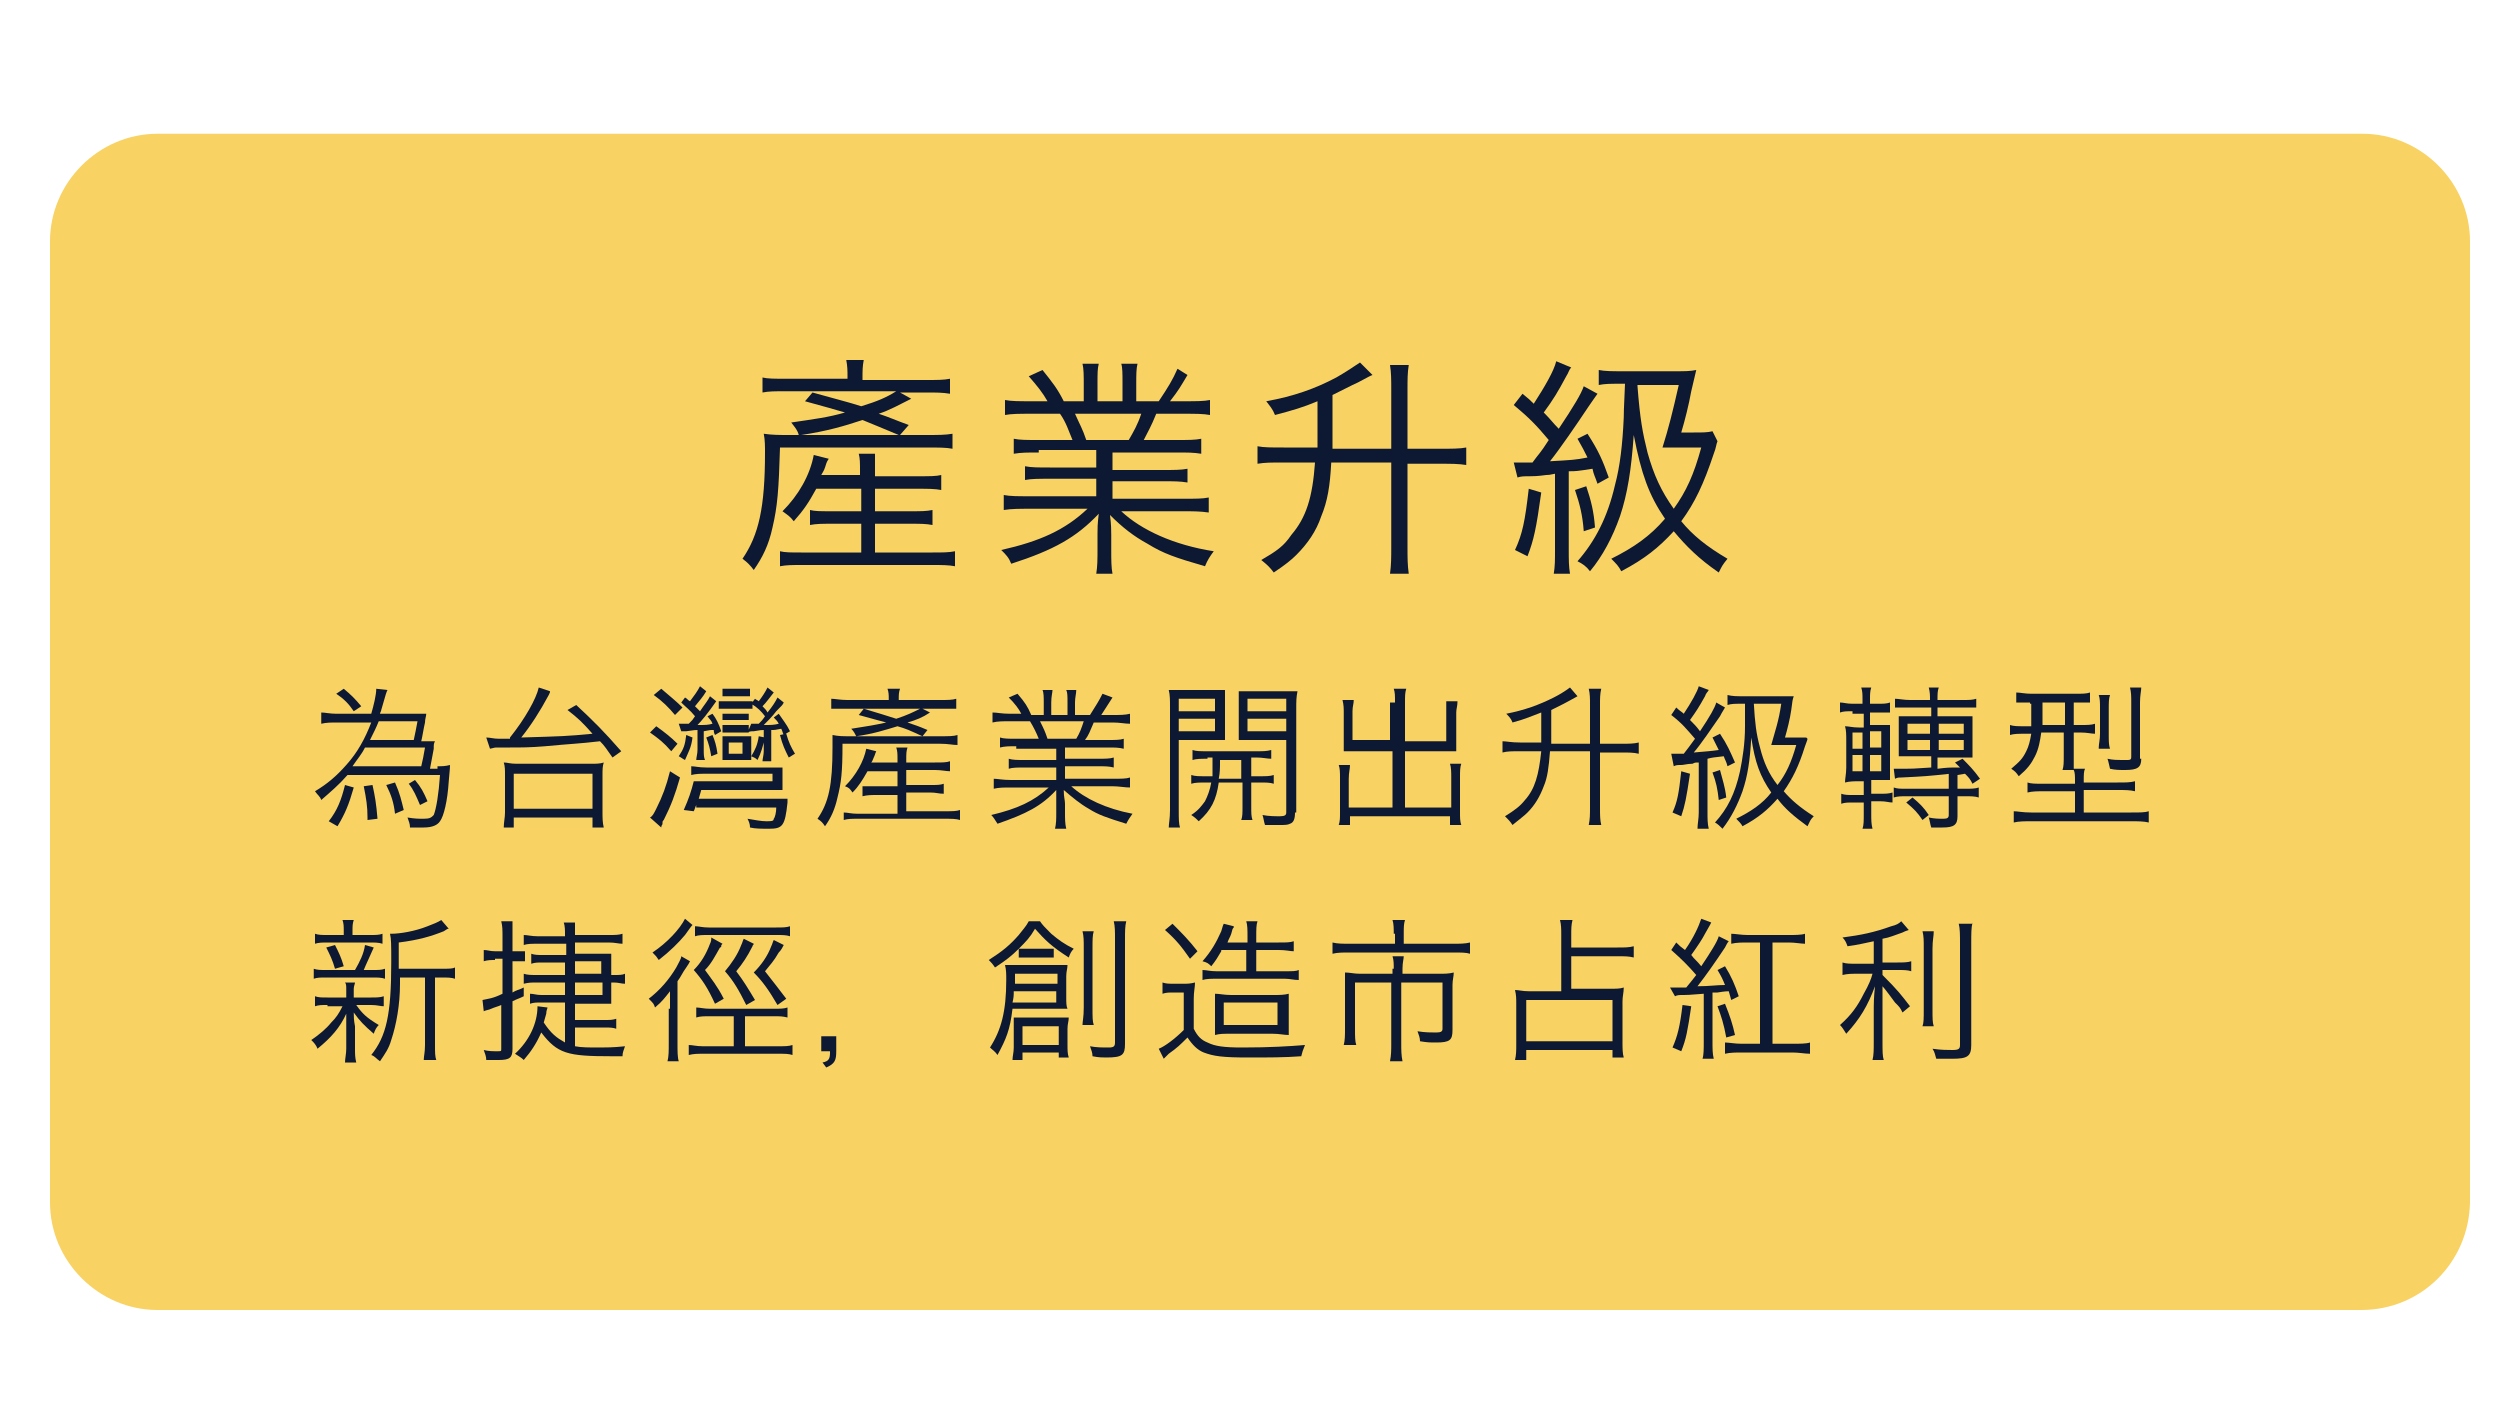
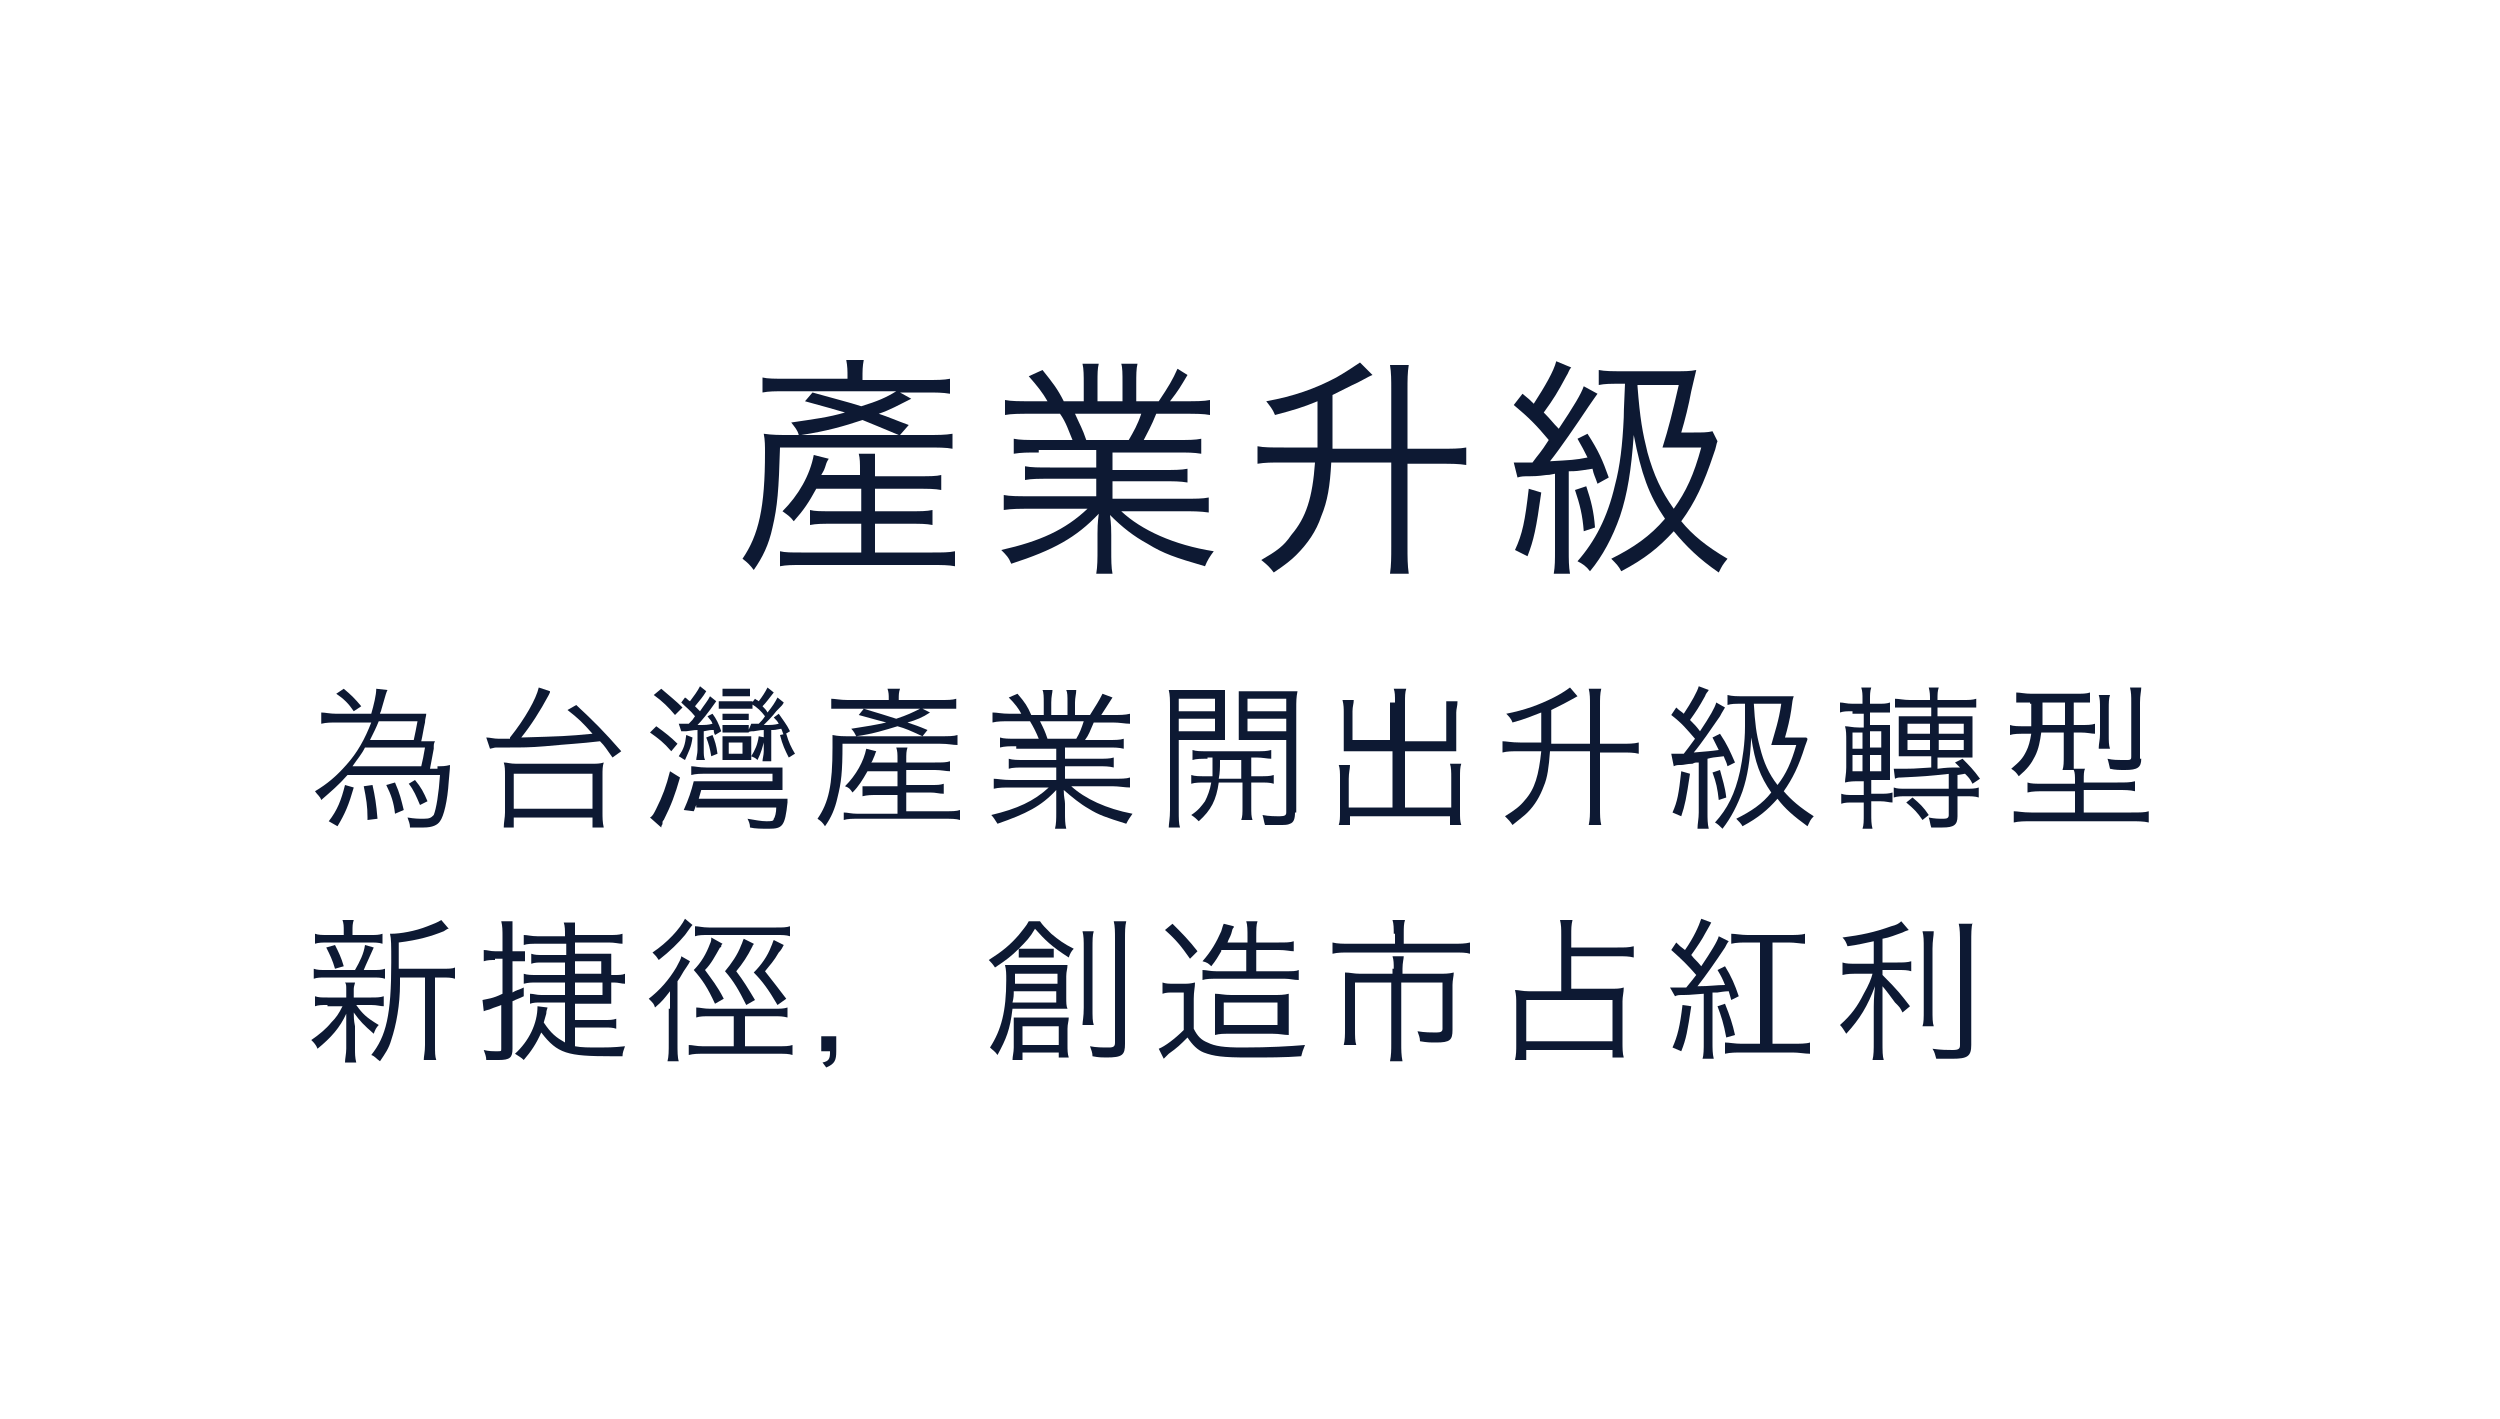
<svg xmlns="http://www.w3.org/2000/svg" id="圖層_1" x="0px" y="0px" viewBox="0 0 200 113.5" style="enable-background:new 0 0 200 113.5;" xml:space="preserve">
  <style type="text/css">
	.st0{opacity:0.75;fill:#F6C230;}
	.st1{fill:#0D1933;}
</style>
  <path id="XMLID_1_" class="st0" d="M-70.7-0.9h-176.6c-4.7,0-8.6-3.9-8.6-8.6v-77c0-4.7,3.9-8.6,8.6-8.6h176.6  c4.7,0,8.6,3.9,8.6,8.6v77C-62.1-4.8-66-0.9-70.7-0.9z" />
  <g id="XMLID_28_">
    <path id="XMLID_29_" class="st1" d="M-233.2-49.5c0-0.5,0-0.8-0.1-1.2h0.9c-0.1,0.4-0.1,0.7-0.1,1.2v1.9h0.3c0.5,0,0.8,0,1-0.1v0.8   c-0.3,0-0.6,0-1,0h-0.3v3.8c0.6-0.2,0.8-0.3,1.4-0.6l0.1,0.7c-0.9,0.5-1.5,0.7-3.1,1.4c-0.2,0.1-0.3,0.1-0.5,0.2l-0.2-0.9   c0.4-0.1,0.8-0.2,1.7-0.5v-4.1h-0.5c-0.5,0-0.7,0-1,0.1v-0.8c0.3,0.1,0.5,0.1,1,0.1h0.5V-49.5z M-226.8-46.1c0.5-0.9,0.8-1.5,1-2.4   l0.8,0.2c-0.4,1-0.6,1.5-1,2.2h1.3c0.6,0,1,0,1.2-0.1v0.8c-0.3,0-0.7-0.1-1.2-0.1h-5.4c-0.6,0-0.9,0-1.2,0.1v-0.8   c0.3,0.1,0.6,0.1,1.2,0.1H-226.8z M-225-49.4c0.6,0,0.9,0,1.2-0.1v0.8c-0.3,0-0.6-0.1-1.2-0.1h-4.8c-0.6,0-0.9,0-1.2,0.1v-0.8   c0.3,0,0.6,0.1,1.2,0.1h1.9v-0.4c0-0.4,0-0.7-0.1-0.9h0.9c-0.1,0.3-0.1,0.5-0.1,1v0.4H-225z M-229.6-39.7h-0.8   c0-0.3,0.1-0.6,0.1-1.1v-2.4c0-0.5,0-0.7-0.1-1.1c0.3,0,0.6,0.1,1,0.1h3.9c0.4,0,0.7,0,0.9-0.1c0,0.3,0,0.5,0,1.1v2.5   c0,0.5,0,0.7,0.1,1h-0.8v-0.8h-4.2V-39.7z M-229.2-48.6c0.4,0.8,0.5,1.2,0.8,2l-0.7,0.3c-0.2-0.8-0.4-1.2-0.8-2L-229.2-48.6z    M-229.6-41.1h4.2v-2.4h-4.2V-41.1z" />
    <path id="XMLID_36_" class="st1" d="M-216.1-50c0-0.4,0-0.6-0.1-0.9h0.9c-0.1,0.3-0.1,0.5-0.1,0.9v0.3h4c0.6,0,0.9,0,1.3-0.1v0.8   c-0.4-0.1-0.8-0.1-1.2-0.1h-5.2c-0.3,0.6-0.7,1.1-1.1,1.6c1.7,0,2.9-0.1,4.7-0.2c-0.5-0.3-0.7-0.4-1.3-0.8l0.6-0.4   c1.3,0.7,2.1,1.3,3.2,2.2l-0.6,0.6c-0.5-0.5-0.7-0.7-1.2-1c-2.3,0.2-4.9,0.4-7.8,0.4c-0.2,0-0.4,0-0.6,0l-0.1-0.8   c0.4,0,0.7,0.1,1.4,0.1c0.2,0,0.4,0,0.8,0c0.4-0.5,0.8-1,1.1-1.6h-2.4c-0.5,0-0.9,0-1.3,0.1v-0.8c0.3,0,0.7,0.1,1.3,0.1h3.6V-50z    M-218.6-42v1c0,0.6,0,1,0.1,1.4h-0.9c0.1-0.4,0.1-0.8,0.1-1.4v-3.9c0-0.5,0-0.8-0.1-1.2c0.3,0,0.7,0,1.4,0h4.9c0.7,0,1,0,1.3,0   c0,0.3,0,0.7,0,1.3v4c0,0.7-0.3,1-1.2,1c-0.1,0-0.6,0-1.5-0.1c0-0.3-0.1-0.5-0.2-0.7c0.6,0.1,1.1,0.1,1.6,0.1c0.5,0,0.5,0,0.5-0.4   V-42H-218.6z M-212.6-45.4h-6v1h6V-45.4z M-218.6-43.7v1.1h6v-1.1H-218.6z" />
    <path id="XMLID_41_" class="st1" d="M-202.4-49.8c0-0.5,0-0.7-0.1-1h0.9c-0.1,0.3-0.1,0.6-0.1,1v0.1h3.3c0.6,0,1,0,1.3-0.1v0.8   c-0.3,0-0.6-0.1-1.2-0.1h-3.4v0.8h2.9c0.5,0,0.8,0,1.1-0.1v0.8c-0.3,0-0.7-0.1-1.1-0.1h-2.9v0.8h3.9c0.6,0,0.9,0,1.2-0.1v0.8   c-0.3-0.1-0.7-0.1-1.2-0.1h-8.3c-0.5,0-0.9,0-1.2,0.1v-0.8c0.3,0,0.6,0.1,1.2,0.1h3.7v-0.8h-2.6c-0.4,0-0.8,0-1.2,0.1v-0.8   c0.3,0,0.7,0.1,1.2,0.1h2.6v-0.8h-3.2c-0.6,0-0.9,0-1.2,0.1v-0.8c0.3,0.1,0.7,0.1,1.3,0.1L-202.4-49.8L-202.4-49.8z M-204.7-41.8   v0.9c0,0.6,0,1,0,1.3h-0.9c0.1-0.3,0.1-0.5,0.1-1.4v-3.4c0-0.5,0-0.8,0-1.1c0.3,0,0.5,0.1,1,0.1h5.4c0.5,0,0.7,0,1-0.1   c0,0.3,0,0.6,0,1.1v3.6c0,0.8-0.3,1-1.5,1c-0.2,0-0.3,0-1.3,0c0-0.3-0.1-0.4-0.2-0.7c0.5,0.1,1.1,0.1,1.5,0.1c0.5,0,0.6,0,0.6-0.4   v-0.9H-204.7z M-199-44.8h-5.7v0.9h5.7V-44.8z M-204.7-43.3v0.9h5.7v-0.9H-204.7z" />
    <path id="XMLID_46_" class="st1" d="M-191.7-45.9c0-0.3,0-0.5,0-0.7c0.3,0,0.5,0,0.9,0h2.7v-2h-2.9c-0.6,1.1-1.2,1.8-2.1,2.5   c-0.2-0.3-0.3-0.4-0.6-0.6c1.2-1,1.9-2,2.5-3.3c0.2-0.4,0.2-0.6,0.3-0.9l0.9,0.2c-0.1,0.1-0.1,0.2-0.2,0.3l-0.5,1h6.2   c0.5,0,0.8,0,1.1-0.1v0.8c-0.3,0-0.6-0.1-1.1-0.1h-2.8v2h2.3c0.5,0,0.8,0,1.1-0.1v0.8c-0.3,0-0.6,0-1.1,0h-2.3v2.4h3.1   c0.6,0,0.9,0,1.3-0.1v0.9c-0.4,0-0.7-0.1-1.3-0.1h-3.1v2.1c0,0.5,0,0.8,0.1,1.2h-1c0.1-0.3,0.1-0.6,0.1-1.2v-2.1h-4.5   c-0.5,0-0.9,0-1.3,0.1v-0.9c0.4,0,0.7,0.1,1.3,0.1h0.9V-45.9z M-188.2-43.5v-2.4h-2.7v2.4H-188.2z" />
    <path id="XMLID_49_" class="st1" d="M-170.2-46.7c0,0.1-0.2,0.3-0.4,0.8c-0.7,1.7-0.9,2.1-1.7,3c0.4,0.8,0.7,1.2,1.3,1.7   c0.2,0.2,0.4,0.3,0.5,0.3c0.2,0,0.4-0.6,0.6-1.8c0.3,0.3,0.4,0.4,0.7,0.5c-0.2,0.8-0.3,1.2-0.4,1.5c-0.2,0.4-0.4,0.6-0.8,0.6   s-0.8-0.3-1.3-0.8c-0.4-0.4-0.7-0.8-1-1.4c-1,1.1-2,1.8-3.4,2.5c-0.2-0.3-0.3-0.4-0.6-0.6c1.6-0.6,2.7-1.4,3.7-2.6   c-0.6-1.3-0.9-3.1-1.1-5.2h-4.4c0,1.1,0,1.5,0,2h2.4c0.4,0,0.7,0,0.9-0.1c0,0.3,0,0.3-0.1,1.4c-0.1,1.4-0.2,2.3-0.4,2.7   c-0.2,0.4-0.5,0.5-1.2,0.5c-0.4,0-0.7,0-1.3-0.1c0-0.3,0-0.5-0.1-0.8c0.7,0.2,1.1,0.2,1.5,0.2c0.4,0,0.5-0.1,0.6-0.7   c0.1-0.5,0.1-1.5,0.2-2.4h-2.5c-0.1,1.6-0.2,2.5-0.4,3.4c-0.2,0.9-0.4,1.4-0.9,2.2c-0.2-0.3-0.4-0.4-0.7-0.6   c0.5-0.6,0.7-1.2,0.9-1.9c0.3-1.1,0.4-2.8,0.4-5.2c0-0.8,0-1-0.1-1.5c0.4,0,0.9,0.1,1.5,0.1h3.7c0-1.5-0.1-1.7-0.1-2h1   c0,0.2-0.1,0.5-0.1,1c0,0.2,0,0.4,0,1h2.7c0.7,0,1,0,1.3-0.1v0.8c-0.4,0-0.7-0.1-1.4-0.1h-2.6c0.1,1.8,0.4,3.3,0.8,4.5   c0.7-1.1,1.4-2.5,1.5-3.4L-170.2-46.7z M-170.9-49c-0.7-0.6-1-0.8-1.8-1.3l0.5-0.4c0.8,0.5,1,0.6,1.8,1.2L-170.9-49z" />
    <path id="XMLID_52_" class="st1" d="M-156.9-44.5c0.4,0,0.6,0,1,0c0,0.2,0,0.2-0.1,1.3c-0.1,1.6-0.4,2.8-0.7,3.2   c-0.2,0.3-0.6,0.5-1.3,0.5c-0.4,0-0.8,0-1.1-0.1c0-0.3-0.1-0.5-0.2-0.8c0.6,0.1,0.9,0.1,1.3,0.1c0.5,0,0.6-0.1,0.8-0.3   c0.2-0.5,0.4-1.7,0.5-3.2h-7.4c-0.7,0.8-1.3,1.3-2.2,2c-0.1-0.3-0.3-0.4-0.5-0.7c1-0.6,1.7-1.2,2.5-2.1c0.9-1,1.5-2.1,2-3.4h-2.5   c-0.5,0-0.9,0-1.3,0.1v-0.8c0.3,0,0.7,0.1,1.2,0.1h2.8c0.2-0.7,0.4-1.5,0.4-2l0.9,0.1c-0.1,0.2-0.1,0.2-0.5,1.6   c0,0.1-0.1,0.2-0.1,0.3h2.6c0.5,0,0.8,0,1.1,0c0,0.2-0.1,0.4-0.1,0.7c-0.1,0.4-0.2,1.1-0.3,1.5c0.5,0,0.7,0,1.1-0.1   c0,0.2,0,0.2-0.1,0.6c-0.1,0.5-0.2,1.1-0.3,1.6H-156.9z M-163.6-42.8c-0.4,1.4-0.7,2.1-1.3,3.1l-0.7-0.4c0.7-0.9,1-1.7,1.3-2.9   L-163.6-42.8z M-164.4-50.7c0.6,0.5,0.9,0.8,1.4,1.4l-0.6,0.4c-0.4-0.6-0.8-1-1.4-1.4L-164.4-50.7z M-158.2-44.5   c0.1-0.4,0.2-0.9,0.3-1.5h-4.8c-0.3,0.6-0.6,0.9-1,1.5H-158.2z M-162.2-43c0.2,0.9,0.3,1.5,0.4,2.7l-0.8,0.1c0-0.1,0-0.1,0-0.2   c0-0.9-0.1-1.5-0.3-2.5L-162.2-43z M-158.9-46.6c0.1-0.5,0.2-0.9,0.3-1.5h-3.1c-0.2,0.5-0.4,0.9-0.7,1.5H-158.9z M-160.4-43.2   c0.4,0.9,0.5,1.4,0.7,2.2l-0.7,0.3c-0.1-0.9-0.3-1.5-0.7-2.3L-160.4-43.2z M-158.7-43.4c0.5,0.6,0.7,1,1,1.7l-0.6,0.3   c-0.3-0.7-0.5-1.2-0.9-1.7L-158.7-43.4z" />
    <path id="XMLID_61_" class="st1" d="M-147.2-50.7c0.6,0.9,1.2,1.6,2.2,2.4c1,0.8,2,1.4,3.2,1.9c-0.3,0.3-0.3,0.4-0.5,0.8   c-1.1-0.5-2.3-1.3-3.3-2.1c-0.9-0.7-1.4-1.3-2.1-2.2c-0.6,0.9-1.1,1.4-1.8,2.1c-1,1-2.1,1.7-3.4,2.4c-0.2-0.3-0.2-0.4-0.5-0.7   c1.2-0.5,2.3-1.3,3.3-2.2c0.9-0.8,1.5-1.5,2-2.4H-147.2z M-143.5-40.8c0.6,0,1,0,1.4-0.1v0.9c-0.4-0.1-0.8-0.1-1.4-0.1h-8.2   c-0.6,0-1.1,0-1.4,0.1v-0.9c0.4,0.1,0.7,0.1,1.4,0.1h0.9V-44c0-0.6,0-1-0.1-1.4h1c-0.1,0.4-0.1,0.8-0.1,1.4v3.2h2.3v-5.4   c0-0.6,0-1-0.1-1.4h1c-0.1,0.4-0.1,0.7-0.1,1.3v1.4h2.2c0.6,0,1,0,1.3-0.1v0.9c-0.3-0.1-0.7-0.1-1.3-0.1h-2.2v3.2H-143.5z" />
-     <path id="XMLID_64_" class="st1" d="M-137.8-46c-0.6,0-0.9,0-1.3,0.1v-0.8c0.3,0.1,0.7,0.1,1.3,0.1h1.8c-0.2-0.5-0.4-0.9-0.7-1.4   h-1.6c-0.6,0-1,0-1.4,0.1v-0.8c0.4,0,0.7,0.1,1.4,0.1h0.9c-0.2-0.4-0.5-0.8-1-1.3l0.7-0.3c0.6,0.7,0.8,1,1.1,1.7h1v-1   c0-0.4,0-0.8-0.1-1h0.8c0,0.2,0,0.5,0,1v1h1.3v-1c0-0.5,0-0.8,0-1h0.8c0,0.3-0.1,0.6-0.1,1v1h1.2c0.5-0.8,0.7-1.1,1-1.7l0.8,0.3   c-0.4,0.6-0.5,0.8-0.9,1.4h0.7c0.6,0,1,0,1.4-0.1v0.8c-0.4,0-0.8-0.1-1.4-0.1h-1.5c-0.3,0.7-0.4,1-0.7,1.4h1.8c0.6,0,1,0,1.3-0.1   v0.8c-0.4,0-0.7-0.1-1.3-0.1h-3.4v0.9h2.6c0.6,0,1,0,1.3-0.1v0.8c-0.4,0-0.7-0.1-1.3-0.1h-2.6v1h3.8c0.7,0,1.1,0,1.4-0.1v0.8   c-0.4-0.1-0.9-0.1-1.4-0.1h-3.3c1.1,1,2.8,1.8,4.9,2.2c-0.2,0.3-0.3,0.4-0.5,0.8c-1.6-0.5-2.2-0.7-3-1.2c-0.7-0.4-1.3-0.9-2-1.5   c0,0.6,0.1,0.8,0.1,1.1v0.8c0,0.5,0,0.9,0.1,1.3h-0.9c0.1-0.4,0.1-0.8,0.1-1.3v-0.8c0-0.3,0-0.6,0-1c-1.2,1.3-2.4,1.9-4.7,2.7   c-0.2-0.3-0.3-0.5-0.5-0.7c2.1-0.5,3.4-1.1,4.6-2.2h-3c-0.6,0-1,0-1.4,0.1v-0.8c0.3,0.1,0.7,0.1,1.4,0.1h3.6v-1h-2.5   c-0.6,0-1,0-1.3,0.1v-0.8c0.3,0,0.7,0.1,1.3,0.1h2.5V-46H-137.8z M-133-46.7c0.3-0.5,0.4-0.8,0.6-1.4h-3.5c0.3,0.6,0.4,0.8,0.6,1.4   H-133z" />
+     <path id="XMLID_64_" class="st1" d="M-137.8-46c-0.6,0-0.9,0-1.3,0.1v-0.8c0.3,0.1,0.7,0.1,1.3,0.1h1.8c-0.2-0.5-0.4-0.9-0.7-1.4   h-1.6c-0.6,0-1,0-1.4,0.1v-0.8c0.4,0,0.7,0.1,1.4,0.1h0.9c-0.2-0.4-0.5-0.8-1-1.3l0.7-0.3c0.6,0.7,0.8,1,1.1,1.7h1v-1   c0-0.4,0-0.8-0.1-1h0.8c0,0.2,0,0.5,0,1v1h1.3v-1c0-0.5,0-0.8,0-1h0.8c0,0.3-0.1,0.6-0.1,1v1h1.2c0.5-0.8,0.7-1.1,1-1.7l0.8,0.3   c-0.4,0.6-0.5,0.8-0.9,1.4h0.7c0.6,0,1,0,1.4-0.1v0.8c-0.4,0-0.8-0.1-1.4-0.1h-1.5c-0.3,0.7-0.4,1-0.7,1.4h1.8c0.6,0,1,0,1.3-0.1   v0.8c-0.4,0-0.7-0.1-1.3-0.1h-3.4v0.9h2.6c0.6,0,1,0,1.3-0.1v0.8c-0.4,0-0.7-0.1-1.3-0.1h-2.6v1h3.8c0.7,0,1.1,0,1.4-0.1v0.8   c-0.4-0.1-0.9-0.1-1.4-0.1h-3.3c1.1,1,2.8,1.8,4.9,2.2c-0.2,0.3-0.3,0.4-0.5,0.8c-1.6-0.5-2.2-0.7-3-1.2c-0.7-0.4-1.3-0.9-2-1.5   c0,0.6,0.1,0.8,0.1,1.1v0.8c0,0.5,0,0.9,0.1,1.3h-0.9c0.1-0.4,0.1-0.8,0.1-1.3v-0.8c0-0.3,0-0.6,0-1c-1.2,1.3-2.4,1.9-4.7,2.7   c-0.2-0.3-0.3-0.5-0.5-0.7c2.1-0.5,3.4-1.1,4.6-2.2h-3c-0.6,0-1,0-1.4,0.1v-0.8c0.3,0.1,0.7,0.1,1.4,0.1h3.6v-1h-2.5   c-0.6,0-1,0-1.3,0.1v-0.8h2.5V-46H-137.8z M-133-46.7c0.3-0.5,0.4-0.8,0.6-1.4h-3.5c0.3,0.6,0.4,0.8,0.6,1.4   H-133z" />
    <path id="XMLID_67_" class="st1" d="M-122.9-46.2c0-0.3,0-0.4,0-0.7v-1.9c-0.8,0.3-1.2,0.5-2.3,0.8c-0.1-0.3-0.3-0.5-0.5-0.7   c1.5-0.3,2.6-0.7,3.8-1.3c0.4-0.2,0.9-0.5,1.3-0.8l0.6,0.7c-0.2,0.1-0.7,0.4-1.1,0.6c-0.4,0.2-0.6,0.3-1,0.5v2.3c0,0.1,0,0.2,0,0.5   h3.1v-3.1c0-0.5,0-0.9-0.1-1.3h1c-0.1,0.4-0.1,0.8-0.1,1.3v3.1h1.7c0.6,0,1,0,1.4-0.1v0.9c-0.4,0-0.8-0.1-1.4-0.1h-1.7v4.4   c0,0.6,0,1,0.1,1.4h-1c0.1-0.5,0.1-0.8,0.1-1.5v-4.4h-3.2c-0.1,1.3-0.2,2.1-0.5,2.8c-0.3,0.8-0.7,1.5-1.3,2.1   c-0.3,0.3-0.6,0.5-1.2,1c-0.2-0.3-0.3-0.4-0.6-0.7c0.8-0.5,1.2-0.8,1.6-1.3c0.8-0.9,1.1-2,1.3-3.9h-1.7c-0.7,0-1,0-1.4,0.1v-0.9   c0.3,0.1,0.7,0.1,1.4,0.1H-122.9z" />
    <path id="XMLID_69_" class="st1" d="M-112.4-45.5c0.4,0,0.4,0,0.6,0c0.1,0,0.1,0,0.4,0c0.3-0.4,0.4-0.5,0.9-1.2   c-0.7-0.8-1-1.2-1.9-1.9l0.4-0.6c0.3,0.3,0.4,0.3,0.6,0.5c0.6-0.9,1.1-1.8,1.2-2.3l0.8,0.3c-0.1,0.2-0.2,0.2-0.3,0.5   c-0.5,0.9-0.7,1.2-1.2,1.9c0.4,0.4,0.5,0.5,0.8,0.9c0.8-1.2,1.2-1.9,1.3-2.3l0.7,0.4c-0.1,0.2-0.2,0.3-0.4,0.7   c-0.7,1-1.5,2.2-2.1,2.9c1.1-0.1,1.3-0.1,2-0.2c-0.2-0.4-0.3-0.6-0.5-1l0.6-0.3c0.6,0.9,0.8,1.4,1.2,2.3l-0.6,0.3   c-0.1-0.4-0.2-0.5-0.3-0.8c-0.9,0.1-0.9,0.1-1.3,0.2v4.1c0,0.5,0,0.9,0.1,1.3h-0.9c0-0.4,0.1-0.8,0.1-1.3v-4c-0.3,0-0.3,0-0.5,0   c-0.4,0-0.7,0.1-0.9,0.1c-0.3,0-0.4,0-0.6,0.1L-112.4-45.5z M-111-43.9c-0.3,2-0.4,2.5-0.7,3.4l-0.7-0.3c0.4-0.9,0.5-1.5,0.7-3.3   L-111-43.9z M-108.5-44.2c0.2,0.8,0.4,1.3,0.5,2.2l-0.6,0.2c-0.1-0.9-0.2-1.4-0.5-2.2L-108.5-44.2z M-101.5-46.7   c0,0.1-0.1,0.3-0.2,0.6c-0.5,1.6-1,2.6-1.7,3.6c0.6,0.7,1.3,1.3,2.4,2c-0.3,0.3-0.3,0.4-0.5,0.8c-1.1-0.8-1.8-1.4-2.4-2.2   c-0.8,0.9-1.5,1.5-2.8,2.2c-0.1-0.2-0.3-0.4-0.5-0.6c1.2-0.6,2.1-1.2,2.8-2.1c-0.9-1.3-1.3-2.4-1.6-4.5c-0.1,1.9-0.3,3.1-0.7,4.3   c-0.4,1.1-0.9,2.1-1.6,3c-0.2-0.2-0.4-0.4-0.6-0.5c1-1.1,1.6-2.3,2-4.1c0.2-1,0.4-2.2,0.4-3.6c0-0.3,0-0.3,0-1.8h-0.3   c-0.5,0-0.8,0-1.1,0.1v-0.8c0.4,0.1,0.7,0.1,1.3,0.1h2.8c0.5,0,0.8,0,1.2,0c-0.1,0.3-0.1,0.3-0.2,1.1c-0.1,0.7-0.3,1.5-0.5,2.2h0.7   c0.5,0,0.8,0,1-0.1L-101.5-46.7z M-105.8-49.6c0.1,1.7,0.2,2.5,0.5,3.6c0.3,1.2,0.7,2.1,1.4,3c0.7-0.9,1.1-1.8,1.5-3.2h-1.3   c-0.3,0-0.5,0-0.7,0c0.3-1.1,0.6-1.9,0.8-3.3H-105.8z" />
    <path id="XMLID_75_" class="st1" d="M-98-48.9c-0.5,0-0.7,0-1,0.1v-0.8c0.3,0,0.5,0.1,1,0.1h0.8v-0.4c0-0.3,0-0.6-0.1-0.9h0.8   c-0.1,0.3-0.1,0.6-0.1,0.9v0.4h0.6c0.5,0,0.7,0,1-0.1v0.8c-0.3,0-0.5,0-1,0h-0.6v1.1h0.5c0.7,0,0.9,0,1.1,0c0,0.2,0,0.4,0,1.1v2.1   c0,0.7,0,0.9,0,1.2c-0.3,0-0.3,0-1.1,0h-0.4v1.1h0.7c0.4,0,0.7,0,1-0.1v0.8c-0.3-0.1-0.5-0.1-1-0.1h-0.7v1c0,0.5,0,0.8,0.1,1.2   h-0.8c0.1-0.3,0.1-0.6,0.1-1.2v-0.9h-0.8c-0.5,0-0.7,0-1,0.1v-0.8c0.3,0.1,0.5,0.1,1,0.1h0.8v-1.1h-0.3c-0.5,0-0.8,0-1.2,0.1   c0-0.3,0.1-0.7,0.1-1.2v-2.1c0-0.5,0-0.9-0.1-1.2c0.3,0,0.6,0.1,1.1,0.1h0.4v-1.1H-98z M-98-47.2v1.3h0.8v-1.3H-98z M-98-45.4v1.3   h0.8v-1.3H-98z M-96.5-46h0.9v-1.3h-0.9V-46z M-96.5-44.1h0.9v-1.3h-0.9V-44.1z M-90.1-43.9c-1.9,0.2-1.9,0.2-3.9,0.3   c-0.2,0-0.3,0-0.5,0l-0.1-0.8c0.2,0,0.5,0.1,0.9,0.1c0.5,0,0.6,0,2.1-0.1v-0.9h-1.7c-0.4,0-0.6,0-0.9,0c0-0.2,0-0.4,0-0.8v-1.8   c0-0.4,0-0.5,0-0.7c0.3,0,0.5,0,0.9,0h1.7v-0.7h-1.7c-0.5,0-0.9,0-1.2,0v-0.7c0.3,0,0.7,0.1,1.2,0.1h1.6c0-0.4,0-0.6-0.1-1h0.8   c-0.1,0.3-0.1,0.5-0.1,1h2c0.5,0,0.8,0,1.1-0.1v0.7c-0.3,0-0.7,0-1.2,0H-91v0.7h1.9c0.4,0,0.6,0,0.9,0c0,0.2,0,0.4,0,0.8v1.7   c0,0.4,0,0.6,0,0.8c-0.3,0-0.5,0-0.9,0H-91v0.9c0.8,0,0.9-0.1,1.8-0.1c-0.1-0.1-0.2-0.2-0.4-0.4l0.6-0.3c0.5,0.5,0.9,0.9,1.4,1.6   l-0.6,0.4c-0.2-0.4-0.3-0.5-0.6-0.8l-0.6,0.1v1.1h0.6c0.5,0,0.8,0,1.1-0.1v0.8c-0.3-0.1-0.6-0.1-1.1-0.1h-0.6v1.6   c0,0.7-0.3,0.9-1.2,0.9c-0.3,0-0.6,0-0.9,0c-0.1-0.3-0.1-0.5-0.2-0.8c0.5,0.1,0.8,0.1,1.2,0.1c0.3,0,0.4-0.1,0.4-0.3v-1.5h-3.4   c-0.4,0-0.7,0-1,0.1v-0.8c0.3,0.1,0.5,0.1,1,0.1h3.4V-43.9z M-92.3-40.2c-0.4-0.6-0.7-0.9-1.3-1.4l0.5-0.4c0.6,0.5,0.9,0.8,1.3,1.4   L-92.3-40.2z M-93.5-47.9v0.8h1.8v-0.8H-93.5z M-93.5-46.6v0.8h1.8v-0.8H-93.5z M-91-47.1h2v-0.8h-2V-47.1z M-91-45.8h2v-0.8h-2   V-45.8z" />
    <path id="XMLID_87_" class="st1" d="M-233.1-31c-0.5,0-0.8,0-1.1,0v-0.8c0.3,0.1,0.7,0.1,1.2,0.1h3.5c0.6,0,0.9,0,1.2-0.1v0.8   c-0.3,0-0.6,0-1.1,0h-0.2v1.8h0.5c0.6,0,0.9,0,1.2-0.1v0.8c-0.3-0.1-0.6-0.1-1.2-0.1h-0.5v1.8c0,0.5,0,0.8,0,1.1h0.9   c-0.1,0.2-0.1,0.5-0.1,0.9v0.2h2.7c0.7,0,1,0,1.4-0.1v0.8c-0.4,0-0.8-0.1-1.4-0.1h-2.7v1.7h3.8c0.7,0,1.1,0,1.4-0.1v0.9   c-0.4,0-0.9-0.1-1.4-0.1h-8c-0.5,0-1,0-1.4,0.1v-0.9c0.3,0,0.7,0.1,1.4,0.1h3.5v-1.7h-2.4c-0.6,0-1,0-1.4,0.1v-0.8   c0.3,0.1,0.6,0.1,1.3,0.1h2.5v-0.2c0-0.4,0-0.7-0.1-0.9h-0.8c0.1-0.3,0.1-0.6,0.1-1.2v-1.8h-1.8c-0.1,0.7-0.2,1.3-0.5,1.9   c-0.3,0.6-0.6,1-1.3,1.6c-0.2-0.3-0.3-0.4-0.6-0.6c0.7-0.6,0.9-0.8,1.2-1.4c0.2-0.4,0.3-0.8,0.4-1.4h-0.4c-0.5,0-0.9,0-1.2,0.1   v-0.8c0.3,0.1,0.6,0.1,1.2,0.1h0.5c0-0.6,0-0.9,0-1.8H-233.1z M-232.1-31c0,0.9,0,1.2-0.1,1.8h1.8V-31H-232.1z M-227.6-27.3   c0-0.3,0.1-0.6,0.1-1.1v-2c0-0.5,0-0.8-0.1-1.1h0.9c0,0.3-0.1,0.6-0.1,1.1v2.1c0,0.5,0,0.8,0.1,1.1H-227.6z M-224.2-26.4   c0,0.7-0.3,0.9-1.3,0.9c-0.4,0-0.8,0-1.2,0c-0.1-0.4-0.1-0.5-0.2-0.8c0.4,0.1,0.9,0.1,1.1,0.1c0,0,0,0,0.1,0c0.1,0,0.2,0,0.4,0   c0.3,0,0.3-0.1,0.3-0.3v-4.4c0-0.5,0-0.8-0.1-1.2h0.9c-0.1,0.3-0.1,0.6-0.1,1.2V-26.4z" />
    <path id="XMLID_92_" class="st1" d="M-215.2-28.3c0.4,1.6,1.1,2.9,2,4c0.9,1.1,2,1.8,3.4,2.4c-0.2,0.3-0.3,0.4-0.5,0.8   c-2.8-1.5-4.3-3.3-5.2-6.1c-0.3,1.8-1.2,3.3-2.4,4.5c-0.8,0.7-1.5,1.1-2.7,1.7c-0.2-0.3-0.3-0.5-0.5-0.8c1.6-0.6,2.5-1.2,3.3-2.2   c1-1.1,1.5-2.4,1.7-4.3h-3.4c-0.7,0-1,0-1.4,0.1v-1c0.3,0.1,0.7,0.1,1.4,0.1h3.4c0-0.6,0.1-1,0.1-1.5c0-0.6,0-1-0.1-1.4h1   c-0.1,0.4-0.1,0.7-0.1,1.3c0,0.6,0,1-0.1,1.5h3.8c0.6,0,1,0,1.4-0.1v1c-0.4-0.1-0.7-0.1-1.4-0.1H-215.2z" />
    <path id="XMLID_94_" class="st1" d="M-205-24.3c-0.5,0-0.7,0-1.1,0.1c0-0.4,0.1-0.6,0.1-0.9v-2.2c0-0.4,0-0.6-0.1-0.9   c0.3,0,0.5,0,1.1,0h2.5v-1h-2.5c-0.5,0-0.7,0-1.1,0.1V-30c0.3,0.1,0.6,0.1,1.1,0.1h2.5c0-0.4,0-0.6-0.1-0.8h0.9   c0,0.2-0.1,0.4-0.1,0.8h2.8c0.5,0,0.7,0,1.1-0.1v0.8c-0.3-0.1-0.6-0.1-1.1-0.1h-2.8v1h2.8c0.5,0,0.7,0,1.1,0c0,0.3-0.1,0.5-0.1,0.9   v2.2c0,0.4,0,0.6,0.1,0.9c-0.3,0-0.6-0.1-1.1-0.1h-2.8v1h3.9c0.5,0,0.9,0,1.2-0.1v0.8c-0.4-0.1-0.7-0.1-1.2-0.1h-3.9v0.4   c0,0.5,0,0.9,0.1,1.3h-0.9c0.1-0.4,0.1-0.8,0.1-1.3v-0.4h-3.6c-0.5,0-0.9,0-1.2,0.1v-0.8c0.3,0.1,0.7,0.1,1.2,0.1h3.7v-1H-205z    M-207.2-29.4c0-0.3,0.1-0.5,0.1-0.9v-0.7c0-0.3,0-0.6-0.1-0.8c0.4,0,0.7,0.1,1.2,0.1h7.9c0.5,0,0.8,0,1.2-0.1c0,0.2,0,0.5,0,0.8   v0.7c0,0.4,0,0.6,0,0.9h-0.8V-31h-8.8v1.6H-207.2z M-202.5-27.7h-2.8v1h2.8V-27.7z M-202.5-26h-2.8v1.1h2.8V-26z M-198.7-26.6v-1   h-3v1H-198.7z M-198.7-24.9V-26h-3v1.1H-198.7z" />
    <path id="XMLID_101_" class="st1" d="M-192.9-21.6c0,0.7-0.1,1-0.8,1.3l-0.4-0.4c0.5-0.1,0.6-0.3,0.6-0.8c0,0,0-0.1,0-0.1h-0.7   v-1.2h1.2V-21.6z" />
    <path id="XMLID_103_" class="st1" d="M-176.6-32.1c0.2,0.3,0.4,0.5,0.9,1c0.6,0.5,1,0.8,1.8,1.2c-0.2,0.2-0.3,0.4-0.4,0.7   c-1.4-0.9-1.9-1.4-2.7-2.3c-0.4,0.7-0.7,1-1.3,1.6c-0.6,0.6-1,0.9-1.9,1.5c-0.2-0.3-0.3-0.4-0.5-0.6c1.1-0.7,1.7-1.2,2.4-2   c0.3-0.4,0.6-0.7,0.8-1.1H-176.6z M-178.8-25.1c-0.2,1.7-0.5,2.4-1.2,3.7c-0.2-0.3-0.4-0.4-0.6-0.6c0.9-1.4,1.3-2.9,1.3-5.4   c0-0.5,0-0.8-0.1-1.2c0.4,0,0.7,0.1,1.2,0.1h2.8c0.4,0,0.6,0,1-0.1c0,0.3-0.1,0.5-0.1,0.9v1.7c0,0.4,0,0.7,0.1,0.9   c-0.3,0-0.5,0-0.9,0H-178.8z M-178-21.5v0.6h-0.8c0-0.3,0.1-0.6,0.1-1v-1.4c0-0.5,0-0.7,0-1c0.3,0,0.4,0,0.9,0h2.6   c0.3,0,0.6,0,0.9-0.1c0,0.3-0.1,0.5-0.1,0.9v1.3c0,0.4,0,0.7,0.1,1h-0.8v-0.4H-178z M-178.7-26.5c0,0.3,0,0.5-0.1,0.9h3.5v-0.9   H-178.7z M-175.2-27.1v-0.8h-3.4v0.6c0,0.1,0,0.1,0,0.2H-175.2z M-178.2-29.9c0.2,0,0.4,0.1,0.7,0.1h1.3c0.3,0,0.5,0,0.7-0.1v0.7   c-0.2,0-0.4-0.1-0.7-0.1h-1.4c-0.3,0-0.5,0-0.7,0.1V-29.9z M-178-22.2h2.9v-1.5h-2.9V-22.2z M-172.3-31.3c-0.1,0.3-0.1,0.7-0.1,1.4   v4.8c0,0.8,0,1.1,0.1,1.4h-0.9c0.1-0.3,0.1-0.6,0.1-1.4v-4.8c0-0.7,0-1-0.1-1.4H-172.3z M-169.6-32.1c-0.1,0.4-0.1,0.8-0.1,1.5v8.3   c0,0.9-0.2,1.1-1.5,1.1c-0.3,0-0.6,0-1.1,0c0-0.3-0.1-0.5-0.2-0.8c0.5,0.1,1,0.1,1.5,0.1c0.4,0,0.5-0.1,0.5-0.4v-8.2   c0-0.7,0-1.1-0.1-1.5H-169.6z" />
    <path id="XMLID_113_" class="st1" d="M-166.8-27.2c0.3,0,0.5,0.1,1,0.1h0.6c0.4,0,0.6,0,1-0.1c0,0.4-0.1,0.7-0.1,1.3v2.4   c0.3,0.6,0.6,0.9,1.1,1.1c0.6,0.3,1.3,0.4,2.8,0.4c2.3,0,3.8-0.1,5-0.2c-0.2,0.5-0.2,0.5-0.3,0.9c-1.3,0.1-2.7,0.1-4.2,0.1   c-2.1,0-2.8-0.1-3.6-0.4c-0.5-0.2-0.9-0.6-1.3-1.2c-0.6,0.6-0.8,0.8-1.5,1.3c-0.1,0.1-0.2,0.2-0.4,0.4l-0.4-0.8   c0.5-0.2,1.3-0.8,2-1.5v-3h-0.8c-0.4,0-0.6,0-0.9,0.1V-27.2z M-166-31.9c0.8,0.8,1.3,1.3,2,2.2l-0.6,0.6c-0.7-1-1.1-1.5-2-2.3   L-166-31.9z M-162.1-29.7c-0.3,0.5-0.4,0.7-0.8,1.2c-0.2-0.2-0.3-0.3-0.7-0.4c0.7-0.8,1.1-1.5,1.5-2.4c0.1-0.3,0.1-0.4,0.2-0.6   l0.8,0.2c0,0.1,0,0.1-0.1,0.1c-0.1,0.1-0.1,0.1-0.2,0.5c-0.1,0.3-0.2,0.4-0.3,0.7h1.6v-0.4c0-0.6,0-1-0.1-1.3h0.9   c-0.1,0.3-0.1,0.6-0.1,1.3v0.4h1.8c0.6,0,0.9,0,1.2-0.1v0.8c-0.3,0-0.6,0-1.2,0h-1.8v1.7h2.3c0.6,0,0.9,0,1.1-0.1v0.8   c-0.4,0-0.7-0.1-1.1-0.1h-5.5c-0.4,0-0.8,0-1.1,0.1v-0.8c0.3,0.1,0.6,0.1,1.1,0.1h2.4v-1.7H-162.1z M-161.4-23.1   c-0.6,0-0.8,0-1.2,0.1c0-0.3,0-0.5,0-1.2v-1c0-0.6,0-0.9,0-1.1c0.4,0.1,0.7,0.1,1.3,0.1h3.3c0.6,0,0.9,0,1.3-0.1c0,0.3,0,0.5,0,1.2   v0.9c0,0.7,0,0.9,0,1.2c-0.4-0.1-0.7-0.1-1.3-0.1H-161.4z M-161.8-23.8h4.3v-1.8h-4.3V-23.8z" />
    <path id="XMLID_119_" class="st1" d="M-152.9-26.6c0-0.4,0-0.7,0-1c0.4,0,0.7,0.1,1.3,0.1h8c0.6,0,0.9,0,1.3-0.1c0,0.3,0,0.5,0,0.9   v0.5c0,0.3,0,0.5,0.1,0.8h-0.8v-1.5h-9v1.5h-0.8c0-0.3,0.1-0.5,0.1-0.8V-26.6z M-149.7-32.1c0,0.1,0,0.1,0,0.3   c-0.1,1-0.1,1.3-0.3,1.8c1.1,0.8,1.4,1,2,1.6c-0.2,0.2-0.3,0.4-0.5,0.6c-0.6-0.6-1.2-1.2-1.8-1.7c-0.5,0.8-1,1.3-2,1.8   c-0.1-0.2-0.2-0.4-0.5-0.6c0.9-0.4,1.4-0.7,1.7-1.1c0.4-0.5,0.6-1.3,0.6-2.1c0-0.2,0-0.4,0-0.6H-149.7z M-151.2-31.4   c-0.2,0.8-0.4,1.3-1,2l-0.6-0.3c0.5-0.6,0.7-1,0.9-1.8L-151.2-31.4z M-150.7-24.6c-0.5,0-0.9,0-1.3,0.1v-0.8c0.3,0,0.7,0.1,1.3,0.1   h2.3c0.1-0.2,0.1-0.5,0.1-0.7c0-0.1,0-0.2,0-0.3l0.9,0c0,0.2-0.1,0.3-0.1,0.5c0,0.2,0,0.3-0.1,0.5h2.9c0.5,0,0.9,0,1.2-0.1   c0,0.1,0,0.1,0,0.2c0,0.1-0.1,0.4-0.2,1.7c-0.1,1.2-0.3,1.8-0.7,2c-0.2,0.2-0.6,0.3-1.3,0.3c-0.3,0-0.4,0-1.1-0.1   c0-0.3,0-0.5-0.1-0.8c0.5,0.1,1,0.1,1.4,0.1c0.5,0,0.6-0.1,0.8-0.4c0.1-0.2,0.2-0.6,0.2-1.2c0.1-0.6,0.1-1,0.1-1.1h-3.4   c-0.6,1.9-1.9,3-4.5,3.6c-0.1-0.3-0.2-0.5-0.5-0.8c2.4-0.4,3.7-1.3,4.2-2.9H-150.7z M-147.9-31.3c-0.3,0.6-0.6,1-1,1.5l-0.6-0.3   c0.5-0.5,0.7-0.8,0.9-1.4L-147.9-31.3z M-146.2-31.4c-0.2,0.8-0.4,1.2-0.9,1.9l-0.6-0.3c0.5-0.6,0.7-1,0.9-1.8L-146.2-31.4z    M-144.7-32.1c0,0.1,0,0.1-0.1,0.5c-0.1,0.8-0.1,1-0.2,1.5c1.1,0.7,1.1,0.7,2.5,1.8c-0.2,0.2-0.4,0.4-0.5,0.7   c-1.4-1.2-1.4-1.2-2.3-1.8c-0.4,0.8-0.9,1.2-2,1.8c0,0-0.1-0.1-0.1-0.1c-0.1-0.2-0.2-0.3-0.4-0.5c0.6-0.2,0.9-0.4,1.3-0.7   c0.5-0.5,0.8-1,0.9-1.7c0-0.2,0.1-0.8,0.1-1c0-0.1,0-0.2,0-0.4H-144.7z M-142.6-31.2c-0.3,0.5-0.7,0.9-1.3,1.5l-0.5-0.4   c0.6-0.6,0.9-0.9,1.2-1.5L-142.6-31.2z" />
    <path id="XMLID_128_" class="st1" d="M-136.3-29c-0.9,0.5-1.4,0.7-2.4,1.2c-0.2,0.1-0.3,0.1-0.5,0.3l-0.4-0.8   c0.8-0.2,1.9-0.7,3.1-1.3L-136.3-29z M-135.4-22.2c-1.3,0.7-2.1,1-3.7,1.3c-0.1-0.3-0.2-0.4-0.5-0.7c0.8-0.1,1.2-0.2,1.8-0.3   c0.7-0.2,1.1-0.3,1.8-0.7L-135.4-22.2z M-137.1-30.1c-0.8-0.6-1.2-0.9-2.1-1.3l0.5-0.6c0.7,0.3,1.4,0.7,2.1,1.2L-137.1-30.1z    M-131.5-27.4c0.7,0,0.9,0,1.3-0.1c0,0.4,0,0.8,0,1.4v2.1c0,0.6,0,1.1,0.1,1.3c-0.3,0-0.8-0.1-1.4-0.1h-5.1c-0.6,0-1,0-1.4,0.1   c0-0.2,0.1-0.7,0.1-1.3v-2.2c0-0.6,0-1,0-1.3c0.3,0,0.7,0,1.3,0H-131.5z M-137.2-26h6.3v-0.8h-6.3V-26z M-137.2-24.7h6.3v-0.8h-6.3   V-24.7z M-137.2-23.4h6.3v-0.8h-6.3V-23.4z M-134.8-30.6c-0.3,0.4-0.7,0.7-1.2,1.2c-0.2-0.2-0.3-0.3-0.5-0.5c0.7-0.4,1-0.8,1.5-1.4   c0.2-0.2,0.4-0.6,0.5-0.9l0.8,0.2c-0.1,0.2-0.2,0.3-0.2,0.4c-0.2,0.3-0.2,0.3-0.2,0.4h4.2c0.4,0,0.6,0,0.8-0.1l0.5,0.4   c-0.1,0.1-0.1,0.1-0.1,0.2c0,0,0,0-0.2,0.2c-0.3,0.4-0.7,0.8-1.2,1.1c-0.2-0.1-0.4-0.2-0.7-0.3c0.5-0.3,0.8-0.5,1.1-1h-2.5   c0.1,0.5,0.4,1,1.1,1.5c0.7,0.5,1.6,0.8,2.8,1c-0.2,0.3-0.2,0.3-0.3,0.7c-1-0.2-1.8-0.5-2.4-0.8c-0.7-0.4-1.2-0.8-1.6-1.6   c-0.4,0.7-0.8,1.2-1.4,1.5c-0.5,0.3-1.3,0.5-2.1,0.7c-0.1-0.3-0.2-0.4-0.4-0.7c1.1-0.1,1.9-0.4,2.5-0.8c0.5-0.4,0.8-0.9,0.9-1.5   H-134.8z M-132.5-22.6c2.3,0.5,2.3,0.5,3.9,1l-0.3,0.7c-1-0.3-2.3-0.7-3.9-1L-132.5-22.6z" />
    <path id="XMLID_138_" class="st1" d="M-123-30.7c0-0.6,0-1-0.1-1.3h1c0,0.3-0.1,0.7-0.1,1.3v1.2h3.3v-1.1c0-0.7,0-1-0.1-1.3h1   c-0.1,0.4-0.1,0.8-0.1,1.3v1.1h1.3c0.5,0,1,0,1.3-0.1v0.9c-0.3,0-0.7-0.1-1.3-0.1h-1.3v3.1h1.6c0.6,0,1.2,0,1.5-0.1v0.9   c-0.4,0-0.9-0.1-1.5-0.1h-8.1c-0.5,0-1.1,0-1.4,0.1v-0.9c0.4,0.1,0.9,0.1,1.4,0.1h1.6v-3.1h-1.2c-0.6,0-0.9,0-1.3,0.1v-0.9   c0.4,0.1,0.8,0.1,1.3,0.1h1.2V-30.7z M-121.7-23.9c-0.7,0.9-1.2,1.4-2,1.9c-0.5,0.4-1,0.6-1.7,1c-0.2-0.3-0.3-0.4-0.6-0.7   c1-0.4,1.4-0.6,2-1.1c0.7-0.5,1-0.9,1.6-1.6L-121.7-23.9z M-118.9-25.7v-3.1h-3.3v3.1H-118.9z M-118.9-24.4   c1.3,0.9,2.6,1.8,3.7,2.7l-0.6,0.7c-0.6-0.6-0.8-0.8-1.8-1.5c-1-0.8-1.1-0.9-1.9-1.4L-118.9-24.4z" />
    <path id="XMLID_143_" class="st1" d="M-111.2-23.4c-0.1,1.1-0.4,1.6-1,2.5c-0.2-0.3-0.2-0.3-0.5-0.5c0.8-0.9,1-1.6,1-4   c0-0.8,0-1.2-0.1-1.6c0.2,0,0.4,0.1,0.8,0.1h0.8c0.4,0,0.6,0,0.9-0.1c0,0.2,0,0.6,0,1.3v3.6c0,0.8-0.2,1-1,1c-0.2,0-0.3,0-0.6,0   c0-0.3-0.1-0.4-0.1-0.7c0.2,0,0.5,0.1,0.7,0.1c0.3,0,0.4-0.1,0.4-0.5v-1.2H-111.2z M-103.1-31.6c0.5,0,0.9,0,1.3-0.1v0.7   c-0.4,0-0.8-0.1-1.2-0.1h-7.9v0.3c0,0.2,0,0.3,0.3,0.3c0.3,0.1,1.2,0.1,3.3,0.1c2.5,0,3.6,0,5-0.2v0.7c-1.4,0.1-2.6,0.1-4.9,0.1   c-2.9,0-3.7,0-4.1-0.2c-0.3-0.1-0.4-0.2-0.4-0.7v-0.5c0-0.3,0-0.4-0.1-0.6c0.4,0,0.6,0.1,1.2,0.1h3.2c0-0.3,0-0.4-0.1-0.6h0.9   c-0.1,0.2-0.1,0.3-0.1,0.6H-103.1z M-111.1-28.6c0-0.3,0-0.5,0-0.7c0.3,0,0.5,0,1.3,0h6.1c0.7,0,0.8,0,1.2,0c0,0.2,0,0.3,0,0.7v0.5   c0,0.4,0,0.5,0,0.7c-0.4,0-0.6,0-1.3,0h-6c-0.7,0-0.9,0-1.3,0c0-0.2,0-0.3,0-0.7V-28.6z M-109.9-23.9v-1h-1.3c0,0.4,0,0.5,0,1   H-109.9z M-109.9-25.4v-1h-1.3v1H-109.9z M-103.4-28.7h-7v0.7h7V-28.7z M-107.5-22.3c-0.4,0.6-0.6,0.8-1.2,1.3   c-0.2-0.2-0.3-0.3-0.5-0.4c0.6-0.3,0.9-0.6,1.2-1.1L-107.5-22.3z M-107.6-22.7c-0.5,0-0.7,0-1,0c0-0.3,0-0.6,0-1.2v-2.1   c0-0.6,0-0.8,0-1.2c0.3,0,0.4,0,0.9,0h1.1c0.5,0,0.6,0,0.9,0c0,0.3,0,0.5,0,1.2v2.1c0,0.7,0,0.9,0,1.2c-0.3,0-0.4,0-1,0H-107.6z    M-108-25.7h1.7v-0.7h-1.7V-25.7z M-108-24.5h1.7v-0.7h-1.7V-24.5z M-108-23.2h1.7V-24h-1.7V-23.2z M-106.4-22.6   c0.2,0.4,0.4,0.5,0.8,0.8c-0.2,0.2-0.2,0.2-0.5,0.4c-0.4-0.4-0.5-0.5-0.8-1L-106.4-22.6z M-104.3-26.5c0,3.5-0.2,4.4-0.9,5.5   c-0.2-0.2-0.3-0.3-0.6-0.4c0.7-0.8,0.9-1.8,0.9-4.5c0-0.6,0-0.9,0-1.2c0.3,0,0.5,0.1,0.9,0.1h0.8c0.4,0,0.6,0,0.9-0.1   c0,0.4-0.1,0.7-0.1,1.3v3.8c0,0.2,0,0.3,0.2,0.3c0.2,0,0.3,0,0.3-0.3c0.1-0.2,0.1-0.6,0.1-1.1c0.2,0.2,0.3,0.2,0.6,0.3   c-0.1,1.6-0.2,1.8-1.2,1.8c-0.2,0-0.4,0-0.5-0.1c-0.1-0.1-0.2-0.2-0.2-0.6v-4.6H-104.3z M-103.7-23.2c-0.1-0.7-0.3-1.4-0.6-2.1   l0.5-0.2c0.3,0.9,0.4,1.2,0.6,2L-103.7-23.2z" />
  </g>
  <g id="XMLID_3_">
    <path id="XMLID_4_" class="st1" d="M-190.8-76.6c-0.1,0.3-0.1,1.1-0.1,1.7c0,1.1,0.2,3,0.4,4c0.3,1.5,1.3,3.7,2.4,5.2   c0.7,1,1.8,2.1,2.8,2.9c0.6,0.5,1.1,0.8,2.2,1.5c-0.4,0.4-0.7,0.6-1,1.2c-2.3-1.5-3.6-2.9-4.9-4.8c-1.2-1.7-1.9-3.4-2.4-5.9   c-0.3,1.8-0.7,2.8-1.3,4.2c-0.7,1.4-1.5,2.6-2.7,3.8c-1,1.1-1.8,1.7-3.4,2.7c-0.3-0.5-0.5-0.7-1-1.1c1.9-1,2.7-1.7,3.8-2.8   c2.6-2.8,3.9-6.4,3.9-11c0-0.8,0-1.2-0.1-1.6H-190.8z" />
    <path id="XMLID_6_" class="st1" d="M-169.9-74.9c0-0.6,0-1.1-0.1-1.9h1.5c0,0.3,0,0.4-0.1,0.7c0,0.3,0,0.8,0,1.2v1.8h3.6   c0.8,0,1.4,0,2-0.1v1.4c-0.5-0.1-1.2-0.1-2-0.1h-3.6v10.2c0,1.2-0.5,1.5-2,1.5c-0.8,0-1.6,0-2.4-0.1c-0.1-0.5-0.1-0.8-0.4-1.3   c1,0.2,1.8,0.3,2.5,0.3c0.3,0,0.4,0,0.6-0.1c0.3-0.1,0.4-0.3,0.4-0.6v-6.8c0,0,0-0.4,0-0.8c0-0.1,0-0.4,0-0.9c0-0.4,0-0.5,0-0.9   c-2.1,3.3-4.7,5.9-8.5,8.7c-0.4-0.4-0.5-0.5-1.1-0.8c3.4-2.2,6.5-5.2,8.7-8.5h-6.5c-0.8,0-1.4,0-2,0.1v-1.4c0.5,0.1,1.1,0.1,2,0.1   h7.4V-74.9z" />
    <path id="XMLID_8_" class="st1" d="M-154.7-70.1c-1,1.2-1.8,1.8-3.4,2.7c-0.3-0.4-0.5-0.7-0.9-1c2-0.9,3.1-1.8,4-3.3   c0.6-1,0.9-1.6,1.1-3.2h-2.4c-0.8,0-1.4,0-1.9,0.1v-1.3c0.6,0.1,1.1,0.1,1.9,0.1h7.5c1,0,1.4,0,1.9-0.1c-0.1,0.2-0.1,0.2-0.1,0.4   c-0.3,1-0.3,1-0.8,2.4h3.3c0.7,0,1,0,1.5-0.1c-0.1,0.2-0.1,0.4-0.1,0.9c-0.4,4.1-0.7,4.7-2.3,4.7c-0.3,0-0.8,0-1.2-0.1   c-0.1-0.6-0.1-0.8-0.3-1.2c0.7,0.1,1,0.2,1.4,0.2c0.5,0,0.7-0.1,0.8-0.4c0.2-0.6,0.4-1.5,0.5-3.1h-3.8c-0.1,0.2-0.2,0.4-0.4,0.8   l-1.2-0.1c0.6-1.2,0.9-1.9,1.4-3.3h-4.3c-0.4,2-0.9,3.3-2,4.6c0.4,0,0.9,0.1,1.7,0.1h4.4c0.7,0,1.1,0,1.5-0.1l0.7,0.8   c-0.2,0.2-0.2,0.2-0.7,0.5c-1.1,0.9-1.8,1.3-2.9,2v1h5.2c0.9,0,1.5,0,2.1-0.1v1.3c-0.6-0.1-1.3-0.1-2.1-0.1h-5.1v3.3   c0,0.7-0.2,1.1-0.6,1.3c-0.4,0.2-0.8,0.3-1.8,0.3c-0.5,0-1.1,0-1.9-0.1c-0.1-0.5-0.1-0.8-0.3-1.2c0.9,0.1,1.8,0.2,2.3,0.2   c1,0,1.1-0.1,1.1-0.7v-3.1h-5.5c-0.9,0-1.5,0-2.2,0.1v-1.3c0.6,0.1,1.2,0.1,2.1,0.1h5.5v-0.7c0-0.4,0-0.7-0.1-1.1h0.7   c0.9-0.5,1.4-0.8,2.2-1.5h-4.7c-0.7,0-1.2,0-1.8,0.1V-70.1z" />
    <path id="XMLID_23_" class="st1" d="M-131.3-75.6c0-0.6,0-0.9-0.1-1.4h1.4c-0.1,0.4-0.1,0.8-0.1,1.4v0.4h6c0.9,0,1.4,0,1.9-0.1v1.2   c-0.6-0.1-1.2-0.1-1.9-0.1h-7.9c-0.5,0.9-1.1,1.7-1.6,2.3c2.5-0.1,4.3-0.1,7-0.4c-0.7-0.5-1-0.7-2-1.2l0.9-0.6   c2,1.1,3.2,1.9,4.9,3.3l-0.9,0.9c-0.8-0.7-1.1-1-1.8-1.5c-3.5,0.4-7.4,0.6-11.7,0.6c-0.3,0-0.6,0-0.8,0.1l-0.2-1.2   c0.7,0.1,1,0.1,2.1,0.1c0.4,0,0.6,0,1.2,0c0.6-0.7,1.2-1.5,1.6-2.4h-3.6c-0.7,0-1.3,0-1.9,0.1v-1.2c0.5,0.1,1.1,0.1,1.9,0.1h5.5   V-75.6z M-135-63.5v1.5c0,0.9,0,1.5,0.1,2.1h-1.4c0.1-0.7,0.1-1.3,0.1-2.1v-5.8c0-0.7,0-1.3-0.1-1.8c0.5,0.1,1.1,0.1,2.2,0.1h7.3   c1.1,0,1.5,0,2-0.1c-0.1,0.5-0.1,1-0.1,2v6.1c0,1.1-0.4,1.5-1.9,1.5c-0.1,0-0.9,0-2.2-0.1c0-0.4-0.1-0.7-0.3-1.1   c1,0.1,1.7,0.2,2.4,0.2c0.7,0,0.8-0.1,0.8-0.5v-1.7H-135z M-126-68.6h-9v1.5h9V-68.6z M-135-66.1v1.6h9v-1.6H-135z" />
  </g>
-   <path id="XMLID_158_" class="st0" d="M188.9,104.8H12.6c-4.7,0-8.6-3.9-8.6-8.6V19.3c0-4.7,3.9-8.6,8.6-8.6h176.4  c4.7,0,8.6,3.9,8.6,8.6v76.9C197.5,101,193.7,104.8,188.9,104.8z" />
  <path id="XMLID_2_" class="st0" d="M-460.7,102.5H-637c-4.7,0-8.6-3.9-8.6-8.6V17c0-4.7,3.9-8.6,8.6-8.6h176.4  c4.7,0,8.6,3.9,8.6,8.6v76.9C-452.1,98.7-455.9,102.5-460.7,102.5z" />
  <g id="XMLID_371_">
    <path id="XMLID_372_" class="st1" d="M35,61.3c0.4,0,0.6,0,1-0.1c0,0.2,0,0.2-0.1,1.3c-0.1,1.6-0.4,2.8-0.7,3.2   c-0.2,0.3-0.6,0.5-1.3,0.5c-0.4,0-0.8,0-1.1,0c0-0.3-0.1-0.5-0.2-0.8c0.6,0.1,0.9,0.1,1.3,0.1c0.5,0,0.6-0.1,0.8-0.3   c0.2-0.5,0.4-1.7,0.5-3.2h-7.4c-0.7,0.8-1.3,1.3-2.1,2c-0.1-0.3-0.3-0.4-0.5-0.7c1-0.6,1.7-1.2,2.5-2.1c0.9-1,1.5-2.1,2-3.4H27   c-0.5,0-0.9,0-1.3,0.1V57c0.3,0,0.7,0.1,1.2,0.1h2.8c0.2-0.7,0.4-1.5,0.4-2l0.9,0.1c-0.1,0.2-0.1,0.2-0.5,1.6   c0,0.1-0.1,0.2-0.1,0.3h2.6c0.5,0,0.8,0,1.1,0c0,0.2-0.1,0.4-0.1,0.7c-0.1,0.4-0.2,1.1-0.3,1.5c0.5,0,0.7,0,1.1,0   c-0.1,0.2-0.1,0.2-0.1,0.6c-0.1,0.5-0.2,1.1-0.3,1.6H35z M28.3,63c-0.4,1.4-0.7,2.1-1.3,3.1l-0.7-0.4c0.7-0.9,1-1.7,1.3-2.9   L28.3,63z M27.5,55.1c0.6,0.5,0.9,0.8,1.4,1.4l-0.6,0.4c-0.4-0.6-0.8-1-1.4-1.4L27.5,55.1z M33.7,61.3c0.1-0.4,0.2-0.9,0.3-1.5   h-4.8c-0.3,0.6-0.6,0.9-1,1.5H33.7z M29.8,62.8c0.2,0.9,0.3,1.5,0.4,2.7l-0.8,0.1c0-0.1,0-0.1,0-0.2c0-0.9-0.1-1.5-0.3-2.5   L29.8,62.8z M33.1,59.2c0.1-0.5,0.2-0.9,0.3-1.5h-3.1c-0.2,0.5-0.4,0.9-0.7,1.5H33.1z M31.6,62.6c0.4,0.9,0.5,1.4,0.7,2.2l-0.7,0.3   c-0.1-0.9-0.3-1.5-0.7-2.3L31.6,62.6z M33.2,62.4c0.5,0.6,0.7,1,1,1.7l-0.6,0.3c-0.3-0.7-0.5-1.2-0.9-1.7L33.2,62.4z" />
    <path id="XMLID_381_" class="st1" d="M40.8,59c1.2-1.5,2.1-3.1,2.3-4l0.9,0.3c0,0.1,0,0.1-0.1,0.3c-0.7,1.3-1.4,2.4-2.2,3.4   c3.3-0.1,3.6-0.1,5.7-0.3c-0.8-0.9-1.1-1.2-2-1.9l0.7-0.4c1.4,1.3,2.2,2.1,3.6,3.7L49,60.6c-0.5-0.7-0.6-0.9-1-1.3   c-1.7,0.2-2.3,0.2-4.4,0.4c-1.2,0.1-1.9,0.1-2.8,0.1c-0.3,0-0.6,0-1,0c-0.2,0-0.2,0-0.6,0.1L38.9,59c0.3,0,0.6,0.1,1,0.1l0.3,0   H40.8z M40.3,66.2c0-0.4,0.1-0.8,0.1-1.2v-3c0-0.4,0-0.7-0.1-1c0.3,0,0.5,0.1,1,0.1h6c0.4,0,0.7,0,1-0.1c-0.1,0.3-0.1,0.6-0.1,1v3   c0,0.4,0,0.8,0.1,1.2h-0.9v-0.8h-6.3v0.8H40.3z M41.1,64.7h6.3v-2.8h-6.3V64.7z" />
    <path id="XMLID_385_" class="st1" d="M52.5,58.1c0.7,0.5,1.2,0.9,1.7,1.4l-0.5,0.6c-0.6-0.7-1-1-1.7-1.5L52.5,58.1z M54.4,62.2   c-0.4,1.4-0.7,2.2-1.3,3.4c-0.1,0.1-0.1,0.1-0.1,0.3c0,0.1-0.1,0.1-0.1,0.3L52,65.4c0.2-0.1,0.3-0.3,0.5-0.7c0.5-1,0.8-1.8,1.1-3   L54.4,62.2z M52.9,55.1c0.7,0.6,1.2,1,1.7,1.5L54,57.2c-0.5-0.6-1-1.1-1.7-1.6L52.9,55.1z M55.4,59c-0.1,0.8-0.3,1.1-0.6,1.8   c-0.2-0.1-0.3-0.2-0.5-0.3c0.4-0.6,0.5-0.9,0.6-1.7L55.4,59z M54.3,57.9c0.1,0,0.3,0,0.6,0c0,0,0.1,0,0.2,0   c0.3-0.3,0.3-0.3,0.5-0.6c-0.4-0.5-0.7-0.7-1.1-1.1l0.3-0.4c0.2,0.1,0.2,0.2,0.4,0.3c0.3-0.4,0.6-0.8,0.8-1.2l0.5,0.4   c-0.3,0.5-0.5,0.7-0.9,1.2c0.2,0.2,0.2,0.2,0.4,0.4c0.4-0.6,0.6-0.8,0.8-1.2l0.5,0.4c-0.7,1-1.2,1.6-1.5,1.9c0.7,0,0.8,0,1.2-0.1   c-0.1-0.3-0.2-0.3-0.4-0.6l0.4-0.2c0.3,0.4,0.5,0.8,0.7,1.4l-0.5,0.3c-0.1-0.2-0.1-0.3-0.1-0.4c-0.3,0-0.3,0-0.8,0.1V60   c0,0.3,0,0.6,0.1,0.8h-0.7c0-0.2,0.1-0.5,0.1-0.8v-1.6c-0.2,0-0.2,0-0.9,0.1c-0.2,0-0.3,0-0.4,0L54.3,57.9z M55.7,64.4   c-0.1,0.2-0.1,0.3-0.2,0.5l-0.8-0.1c0.4-0.9,0.6-1.5,0.8-2.3c0.2,0,0.5,0,1.1,0h5.2v-0.6h-5.3c-0.5,0-0.8,0-1.2,0.1v-0.7   c0.3,0,0.6,0.1,1.2,0.1h4.9c0.5,0,0.9,0,1.2,0c0,0.2,0,0.4,0,0.6v0.6c0,0.3,0,0.4,0,0.6c-0.3,0-0.6,0-1.2,0h-5.3   c-0.1,0.3-0.1,0.4-0.2,0.7H62c0.5,0,0.8,0,1,0c0,0.1,0,0.2,0,0.3c-0.2,1.9-0.4,2.1-1.5,2.1c-0.5,0-1.1,0-1.5-0.1   c0-0.3-0.1-0.5-0.2-0.7c0.6,0.1,1.1,0.2,1.5,0.2c0.4,0,0.6,0,0.6-0.2c0.1-0.1,0.2-0.5,0.2-0.9H55.7z M56.9,60.5   c-0.1-0.6-0.2-1-0.4-1.5l0.5-0.2c0.2,0.5,0.3,0.8,0.4,1.5L56.9,60.5z M57.5,56.1c0.2,0,0.4,0,0.8,0h1.1c0.4,0,0.6,0,0.8,0v0.6   c-0.2,0-0.4,0-0.8,0h-1.1c-0.3,0-0.6,0-0.8,0V56.1z M60,55.7c-0.2,0-0.4,0-0.7,0h-0.8c-0.3,0-0.5,0-0.7,0v-0.6c0.2,0,0.4,0,0.7,0   h0.8c0.3,0,0.5,0,0.7,0V55.7z M57.8,59.6c0-0.3,0-0.5,0-0.7c0.2,0,0.4,0,0.8,0h0.7c0.3,0,0.6,0,0.8,0c0,0.2,0,0.3,0,0.7v0.5   c0,0.3,0,0.5,0,0.7c-0.2,0-0.5,0-0.8,0h-0.7c-0.3,0-0.5,0-0.8,0c0-0.2,0-0.4,0-0.7V59.6z M59.9,57.6c-0.3,0-0.4,0-0.7,0h-0.7   c-0.3,0-0.4,0-0.7,0v-0.5c0.2,0,0.4,0,0.7,0h0.7c0.3,0,0.5,0,0.7,0V57.6z M59.9,58.6c-0.2,0-0.4,0-0.7,0h-0.7c-0.3,0-0.5,0-0.7,0   V58c0.2,0,0.4,0,0.7,0h0.7c0.3,0,0.5,0,0.7,0V58.6z M58.3,60.3h1.1v-0.9h-1.1V60.3z M61.2,59c-0.2,0.8-0.3,1.2-0.6,1.8   c-0.2-0.2-0.3-0.2-0.5-0.3c0.3-0.5,0.5-0.9,0.6-1.6L61.2,59z M60.1,57.9c0.2,0,0.4,0,0.5,0c0,0,0.1,0,0.1,0   c0.2-0.2,0.3-0.3,0.5-0.6c-0.3-0.4-0.6-0.7-1.1-1l0.3-0.4c0.1,0.1,0.2,0.1,0.3,0.2c0.3-0.4,0.5-0.7,0.7-1.1l0.5,0.4   c-0.4,0.5-0.6,0.8-0.9,1.1c0.2,0.2,0.3,0.3,0.4,0.5c0.4-0.5,0.6-0.8,0.8-1.2l0.5,0.4c-0.1,0.2-0.1,0.2-0.6,0.7   c-0.3,0.4-0.7,0.8-1,1.1c0.6,0,0.8,0,1.2-0.1c-0.1-0.2-0.2-0.3-0.4-0.5l0.4-0.3c0.4,0.6,0.6,0.8,0.9,1.4l-0.5,0.3   c-0.1-0.2-0.1-0.3-0.2-0.5c-0.5,0.1-0.5,0.1-0.8,0.1v1.7c0,0.3,0,0.6,0,0.8h-0.7c0-0.2,0.1-0.5,0.1-0.8v-1.7c-0.2,0-0.2,0-0.8,0.1   c-0.2,0-0.3,0-0.5,0.1L60.1,57.9z M62.9,58.7c0.2,0.7,0.4,1.1,0.7,1.6c-0.2,0.1-0.3,0.2-0.5,0.3c-0.3-0.6-0.5-1-0.7-1.8L62.9,58.7z   " />
    <path id="XMLID_402_" class="st1" d="M68.5,58.9c-0.1-0.2-0.2-0.4-0.4-0.6c1.3-0.2,1.9-0.3,2.8-0.5c-0.4-0.1-1.1-0.3-2.2-0.6   l0.4-0.5c1,0.3,2,0.6,2.6,0.8c0.9-0.3,1.3-0.5,1.9-0.8h-5.9c-0.5,0-0.8,0-1.2,0v-0.8c0.3,0,0.7,0.1,1.3,0.1h3.3v-0.1   c0-0.3,0-0.5-0.1-0.8h1c-0.1,0.3-0.1,0.5-0.1,0.8v0.1h3.3c0.6,0,1,0,1.3-0.1v0.8c-0.4,0-0.7,0-1.3,0h-1.4l0.6,0.3   c-0.6,0.4-1.1,0.6-1.8,0.8c0.6,0.2,0.9,0.3,1.6,0.6l-0.4,0.5h1.4c0.7,0,1.1,0,1.4-0.1v0.8c-0.4,0-0.7-0.1-1.4-0.1h-7.8   c0,2.3-0.1,3.1-0.4,4.3c-0.2,0.9-0.5,1.6-1,2.3c-0.2-0.3-0.3-0.4-0.6-0.6c0.9-1.3,1.2-2.7,1.2-5.7c0-0.4,0-0.7,0-1   c0.5,0.1,0.8,0.1,1.4,0.1H68.5z M69.4,61.7c-0.4,0.7-0.7,1.2-1.2,1.7c-0.2-0.3-0.3-0.4-0.6-0.5c0.9-0.9,1.5-2,1.7-3l0.8,0.2   c-0.1,0.2-0.1,0.3-0.2,0.5c-0.1,0.2-0.1,0.3-0.2,0.4h2.1v-0.2c0-0.5,0-0.7-0.1-1h0.9c-0.1,0.3-0.1,0.5-0.1,1V61h2.3   c0.6,0,0.9,0,1.2-0.1v0.8c-0.3,0-0.7-0.1-1.2-0.1h-2.3v1.2h1.9c0.6,0,0.8,0,1.1-0.1v0.8c-0.4,0-0.6-0.1-1.1-0.1h-1.9v1.5h3.1   c0.6,0,0.9,0,1.2-0.1v0.8c-0.3-0.1-0.7-0.1-1.2-0.1h-7c-0.4,0-0.8,0-1.1,0.1V65c0.3,0,0.6,0.1,1.1,0.1h3.2v-1.5h-1.6   c-0.5,0-0.8,0-1.2,0.1v-0.8c0.3,0,0.6,0,1.2,0h1.6v-1.2H69.4z M73.8,58.9c-1.1-0.5-1.3-0.6-2-0.8c-1,0.3-1.9,0.6-3.3,0.8H73.8z" />
    <path id="XMLID_406_" class="st1" d="M81.3,59.7c-0.6,0-0.9,0-1.3,0.1V59c0.3,0.1,0.7,0.1,1.3,0.1h1.8c-0.2-0.5-0.4-0.9-0.7-1.4   h-1.6c-0.6,0-1,0-1.4,0.1V57c0.4,0,0.7,0.1,1.4,0.1h0.9c-0.2-0.4-0.5-0.8-1-1.3l0.7-0.3c0.6,0.7,0.8,1,1.1,1.7h1v-1   c0-0.4,0-0.8-0.1-1h0.8c0,0.2-0.1,0.5-0.1,1v1h1.3v-1c0-0.5,0-0.8-0.1-1h0.8c0,0.3-0.1,0.6-0.1,1v1h1.2c0.5-0.8,0.7-1.1,1-1.7   l0.8,0.3c-0.4,0.6-0.5,0.8-0.9,1.4H89c0.6,0,1,0,1.4-0.1v0.8c-0.4,0-0.8-0.1-1.4-0.1h-1.5c-0.3,0.7-0.4,1-0.7,1.4h1.8   c0.6,0,1,0,1.3-0.1v0.8c-0.4-0.1-0.7-0.1-1.3-0.1h-3.4v0.9h2.6c0.6,0,1,0,1.3-0.1v0.8c-0.4-0.1-0.7-0.1-1.3-0.1h-2.6v1H89   c0.7,0,1.1,0,1.4-0.1V63c-0.4,0-0.9-0.1-1.4-0.1h-3.3c1.1,1,2.8,1.8,4.9,2.2c-0.2,0.3-0.3,0.4-0.5,0.8c-1.6-0.5-2.2-0.7-3-1.2   c-0.7-0.4-1.3-0.9-2-1.5c0,0.6,0.1,0.8,0.1,1.1V65c0,0.5,0,0.9,0.1,1.3h-0.9c0.1-0.4,0.1-0.8,0.1-1.3v-0.8c0-0.3,0-0.6,0-1   c-1.2,1.3-2.4,1.9-4.7,2.7c-0.2-0.3-0.3-0.5-0.5-0.7c2.1-0.5,3.4-1.1,4.6-2.2h-3c-0.6,0-1,0-1.4,0.1v-0.8c0.3,0,0.7,0.1,1.4,0.1   h3.6v-1H82c-0.6,0-1,0-1.3,0.1v-0.8c0.3,0.1,0.7,0.1,1.3,0.1h2.5v-0.9H81.3z M86.1,59.1c0.3-0.5,0.4-0.8,0.6-1.4h-3.5   c0.3,0.6,0.4,0.8,0.6,1.4H86.1z" />
    <path id="XMLID_409_" class="st1" d="M94.3,64.8c0,0.7,0,1.1,0.1,1.4h-0.9c0-0.3,0.1-0.7,0.1-1.4v-8.2c0-0.6,0-1-0.1-1.4   c0.3,0,0.7,0,1.3,0h1.9c0.6,0,0.9,0,1.3,0c0,0.3,0,0.7,0,1.2V58c0,0.5,0,0.8,0,1.2c-0.3,0-0.7,0-1.3,0h-2.4V64.8z M94.3,56.9h2.9   v-1h-2.9V56.9z M94.3,58.5h2.9v-1h-2.9V58.5z M96.6,60.7c-0.5,0-0.9,0-1.2,0.1V60c0.3,0.1,0.6,0.1,1.2,0.1h3.9c0.6,0,0.8,0,1.2-0.1   v0.7c-0.3,0-0.7-0.1-1.2-0.1h-0.4v1.5h0.6c0.6,0,0.9,0,1.2-0.1v0.7c-0.3-0.1-0.6-0.1-1.2-0.1h-0.6v1.9c0,0.6,0,0.8,0.1,1.1h-0.9   c0.1-0.3,0.1-0.5,0.1-1.1v-1.9h-1.9c-0.2,1.4-0.6,2.2-1.6,3.1c-0.2-0.2-0.3-0.3-0.6-0.5c0.6-0.4,0.8-0.7,1.1-1.1   c0.2-0.4,0.4-0.9,0.5-1.5h-0.4c-0.5,0-0.9,0-1.2,0.1v-0.7c0.3,0.1,0.6,0.1,1.2,0.1h0.5c0-0.6,0-0.6,0-1.5H96.6z M97.6,60.7   c0,0.1,0,0.1,0,0.3c0,0.4,0,0.8-0.1,1.3h1.8v-1.5H97.6z M103.6,65c0,0.5-0.1,0.8-0.4,0.9c-0.2,0.1-0.4,0.1-0.9,0.1   c-0.1,0-0.8,0-1.1,0c-0.1-0.3-0.1-0.5-0.2-0.8c0.5,0.1,1,0.1,1.4,0.1c0.4,0,0.5-0.1,0.5-0.3v-5.8h-2.5c-0.5,0-0.9,0-1.3,0   c0-0.4,0-0.7,0-1.2v-1.5c0-0.5,0-0.8,0-1.2c0.3,0,0.7,0,1.3,0h2.1c0.6,0,1,0,1.3,0c-0.1,0.5-0.1,0.8-0.1,1.4V65z M99.8,56.9h3.1v-1   h-3.1V56.9z M99.8,58.5h3.1v-1h-3.1V58.5z" />
    <path id="XMLID_418_" class="st1" d="M111.6,56.2c0-0.6,0-0.8-0.1-1.1h1c-0.1,0.3-0.1,0.6-0.1,1.1v3.1h3.3V57c0-0.3,0-0.6,0-0.9   h0.9c0,0.4-0.1,0.6-0.1,0.9v2.5c0,0.2,0,0.4,0,0.6c-0.2,0-0.5,0-0.8,0h-3.3v4.5h3.7v-2.4c0-0.4,0-0.8-0.1-1.1h0.9   c-0.1,0.3-0.1,0.6-0.1,1.1v2.8c0,0.4,0,0.7,0.1,1h-0.9v-0.7H108v0.7h-0.9c0.1-0.3,0.1-0.6,0.1-1v-2.7c0-0.5,0-0.8-0.1-1.1h0.9   c0,0.3-0.1,0.6-0.1,1.1v2.3h3.5v-4.5h-3.1c-0.2,0-0.5,0-0.8,0c0-0.2,0-0.4,0-0.6V57c0-0.3,0-0.6-0.1-1h0.9c0,0.3-0.1,0.5-0.1,0.9   v2.3h3V56.2z" />
    <path id="XMLID_420_" class="st1" d="M123.3,59.6c0-0.3,0-0.4,0-0.7v-1.9c-0.8,0.3-1.2,0.5-2.3,0.8c-0.1-0.3-0.3-0.5-0.5-0.7   c1.5-0.3,2.6-0.7,3.8-1.3c0.4-0.2,0.9-0.5,1.3-0.8l0.6,0.7c-0.2,0.1-0.7,0.4-1.1,0.6c-0.4,0.2-0.6,0.3-1,0.5V59c0,0.1,0,0.2,0,0.5   h3.1v-3.1c0-0.5,0-0.9-0.1-1.3h1c-0.1,0.4-0.1,0.8-0.1,1.3v3.1h1.7c0.6,0,1,0,1.4-0.1v0.9c-0.4-0.1-0.8-0.1-1.4-0.1H128v4.4   c0,0.6,0,1,0.1,1.4h-1c0.1-0.5,0.1-0.8,0.1-1.5v-4.4H124c-0.1,1.3-0.2,2.1-0.5,2.8c-0.3,0.8-0.7,1.5-1.3,2.1   c-0.3,0.3-0.6,0.5-1.2,1c-0.2-0.3-0.3-0.4-0.6-0.7c0.8-0.5,1.2-0.8,1.6-1.3c0.8-0.9,1.1-2,1.3-3.9h-1.7c-0.7,0-1,0-1.4,0.1v-0.9   c0.3,0,0.7,0.1,1.4,0.1H123.3z" />
    <path id="XMLID_422_" class="st1" d="M133.7,60.3c0.4,0,0.4,0,0.6,0c0.1,0,0.1,0,0.4,0c0.3-0.4,0.4-0.5,0.9-1.2   c-0.7-0.8-1-1.2-1.9-1.9l0.4-0.6c0.3,0.3,0.4,0.3,0.6,0.5c0.6-0.9,1.1-1.8,1.2-2.2l0.8,0.3c-0.1,0.2-0.2,0.2-0.3,0.5   c-0.5,0.9-0.7,1.2-1.2,1.9c0.4,0.4,0.5,0.5,0.8,0.9c0.8-1.2,1.2-1.9,1.3-2.3l0.7,0.4c-0.1,0.2-0.2,0.3-0.4,0.7   c-0.7,1-1.5,2.2-2.1,2.9c1.1-0.1,1.3-0.1,2-0.2c-0.2-0.4-0.3-0.6-0.5-1l0.6-0.3c0.6,0.9,0.8,1.4,1.2,2.3l-0.6,0.3   c-0.1-0.4-0.2-0.5-0.3-0.8c-0.9,0.1-0.9,0.1-1.3,0.2V65c0,0.5,0,0.9,0.1,1.3h-0.9c0-0.4,0.1-0.8,0.1-1.3v-4c-0.3,0-0.3,0-0.5,0.1   c-0.4,0-0.7,0.1-0.9,0.1c-0.3,0-0.4,0-0.6,0.1L133.7,60.3z M135.2,61.9c-0.3,2-0.4,2.5-0.7,3.4l-0.7-0.3c0.4-0.9,0.5-1.5,0.7-3.3   L135.2,61.9z M137.6,61.6c0.2,0.8,0.4,1.3,0.5,2.2l-0.6,0.2c-0.1-0.9-0.2-1.4-0.5-2.2L137.6,61.6z M144.6,59.1   c0,0.1-0.1,0.3-0.2,0.6c-0.5,1.6-1,2.6-1.7,3.6c0.6,0.7,1.3,1.3,2.4,2c-0.3,0.3-0.3,0.4-0.5,0.8c-1.1-0.8-1.8-1.4-2.4-2.2   c-0.8,0.9-1.5,1.5-2.8,2.2c-0.1-0.2-0.3-0.4-0.5-0.6c1.2-0.6,2.1-1.2,2.8-2.1c-0.9-1.3-1.3-2.4-1.6-4.4c-0.1,1.9-0.3,3.1-0.7,4.3   c-0.4,1.1-0.9,2.1-1.6,3c-0.2-0.2-0.4-0.4-0.6-0.5c1-1.1,1.6-2.3,2-4.1c0.2-1,0.4-2.2,0.4-3.6c0-0.3,0-0.3,0-1.8h-0.3   c-0.5,0-0.8,0-1.1,0.1v-0.8c0.4,0.1,0.7,0.1,1.3,0.1h2.8c0.5,0,0.8,0,1.2,0c-0.1,0.3-0.1,0.3-0.2,1.1c-0.1,0.7-0.3,1.5-0.5,2.2h0.7   c0.5,0,0.8,0,1,0L144.6,59.1z M140.3,56.2c0.1,1.7,0.2,2.5,0.5,3.6c0.3,1.2,0.7,2.1,1.4,3c0.7-0.9,1.1-1.8,1.5-3.2h-1.3   c-0.3,0-0.5,0-0.7,0c0.3-1.1,0.6-1.9,0.8-3.3H140.3z" />
    <path id="XMLID_428_" class="st1" d="M148.2,56.9c-0.5,0-0.7,0-1,0.1v-0.8c0.3,0,0.5,0.1,1,0.1h0.8v-0.4c0-0.3,0-0.6-0.1-0.9h0.8   c-0.1,0.3-0.1,0.6-0.1,0.9v0.4h0.6c0.5,0,0.7,0,1-0.1V57c-0.3,0-0.5,0-1,0h-0.6V58h0.5c0.7,0,0.9,0,1.1,0c0,0.2,0,0.4,0,1.1v2.1   c0,0.7,0,0.9,0,1.2c-0.3,0-0.3,0-1.1,0h-0.4v1.1h0.7c0.4,0,0.7,0,1-0.1v0.8c-0.3,0-0.5-0.1-1-0.1h-0.7v1c0,0.5,0,0.8,0.1,1.2h-0.8   c0.1-0.3,0.1-0.6,0.1-1.2v-0.9h-0.8c-0.5,0-0.7,0-1,0.1v-0.8c0.3,0.1,0.5,0.1,1,0.1h0.8v-1.1h-0.3c-0.5,0-0.8,0-1.2,0.1   c0-0.3,0.1-0.7,0.1-1.2v-2.1c0-0.5,0-0.9-0.1-1.2c0.3,0,0.6,0.1,1.1,0.1h0.4v-1.1H148.2z M148.2,58.6v1.3h0.8v-1.3H148.2z    M148.2,60.4v1.3h0.8v-1.3H148.2z M149.6,59.8h0.9v-1.3h-0.9V59.8z M149.6,61.7h0.9v-1.3h-0.9V61.7z M156,61.9   c-1.9,0.2-1.9,0.2-3.9,0.3c-0.2,0-0.3,0-0.5,0.1l-0.1-0.8c0.2,0,0.5,0,0.9,0c0.5,0,0.6,0,2.1-0.1v-0.9h-1.7c-0.4,0-0.6,0-0.9,0   c0-0.2,0-0.4,0-0.8V58c0-0.4,0-0.5,0-0.7c0.3,0,0.5,0,0.9,0h1.7v-0.7h-1.7c-0.5,0-0.9,0-1.2,0v-0.7c0.3,0,0.7,0.1,1.2,0.1h1.6   c0-0.4,0-0.6-0.1-1h0.8c-0.1,0.3-0.1,0.5-0.1,1h2c0.5,0,0.8,0,1.1-0.1v0.7c-0.3,0-0.7,0-1.2,0h-1.9v0.7h1.9c0.4,0,0.6,0,0.9,0   c0,0.2,0,0.4,0,0.8v1.7c0,0.4,0,0.6,0,0.8c-0.3,0-0.5,0-0.9,0h-1.9v0.9c0.8-0.1,0.9-0.1,1.8-0.1c-0.1-0.1-0.2-0.2-0.4-0.4l0.6-0.3   c0.5,0.5,0.9,0.9,1.4,1.6l-0.6,0.4c-0.2-0.4-0.3-0.5-0.6-0.8l-0.6,0.1v1.1h0.6c0.5,0,0.8,0,1.1-0.1v0.8c-0.3-0.1-0.6-0.1-1.1-0.1   h-0.6v1.6c0,0.7-0.3,0.9-1.2,0.9c-0.3,0-0.6,0-0.9,0c-0.1-0.3-0.1-0.5-0.2-0.8c0.5,0.1,0.8,0.1,1.2,0.1c0.3,0,0.4-0.1,0.4-0.3v-1.5   h-3.4c-0.4,0-0.7,0-1,0.1v-0.8c0.3,0.1,0.5,0.1,1,0.1h3.4V61.9z M153.8,65.6c-0.4-0.6-0.7-0.9-1.3-1.4l0.5-0.4   c0.6,0.5,0.9,0.8,1.3,1.4L153.8,65.6z M152.6,57.9v0.8h1.8v-0.8H152.6z M152.6,59.2V60h1.8v-0.8H152.6z M155.1,58.7h2v-0.8h-2V58.7   z M155.1,60h2v-0.8h-2V60z" />
    <path id="XMLID_440_" class="st1" d="M162.4,56.2c-0.5,0-0.8,0-1.1,0v-0.8c0.3,0,0.7,0.1,1.2,0.1h3.5c0.6,0,0.9,0,1.2-0.1v0.8   c-0.3,0-0.6,0-1.1,0h-0.2v1.8h0.5c0.6,0,0.9,0,1.2-0.1v0.8c-0.3,0-0.6-0.1-1.2-0.1h-0.5v1.8c0,0.5,0,0.8,0,1.1h0.9   c-0.1,0.2-0.1,0.5-0.1,0.9v0.2h2.7c0.7,0,1,0,1.4-0.1v0.8c-0.4-0.1-0.8-0.1-1.4-0.1h-2.7V65h3.8c0.7,0,1.1,0,1.4-0.1v0.9   c-0.4-0.1-0.9-0.1-1.4-0.1h-8c-0.5,0-1,0-1.4,0.1v-0.9c0.3,0,0.7,0.1,1.4,0.1h3.5v-1.7h-2.4c-0.6,0-1,0-1.4,0.1v-0.8   c0.3,0.1,0.6,0.1,1.3,0.1h2.5v-0.2c0-0.4,0-0.7-0.1-0.9H165c0.1-0.3,0.1-0.6,0.1-1.2v-1.8h-1.8c-0.1,0.7-0.2,1.3-0.5,1.9   c-0.3,0.6-0.6,1-1.3,1.6c-0.2-0.3-0.3-0.4-0.6-0.6c0.7-0.6,0.9-0.8,1.2-1.4c0.2-0.4,0.3-0.8,0.4-1.4H162c-0.5,0-0.9,0-1.2,0.1v-0.8   c0.3,0.1,0.6,0.1,1.2,0.1h0.5c0-0.6,0-0.9,0-1.8H162.4z M163.4,56.2c0,0.9,0,1.2,0,1.8h1.8v-1.8H163.4z M167.9,59.8   c0-0.3,0.1-0.6,0.1-1.1v-2c0-0.5,0-0.8-0.1-1.1h0.9c-0.1,0.3-0.1,0.6-0.1,1.1v2.1c0,0.5,0,0.8,0.1,1.1H167.9z M171.3,60.7   c0,0.7-0.3,0.9-1.3,0.9c-0.4,0-0.8,0-1.2-0.1c-0.1-0.4-0.1-0.5-0.2-0.8c0.4,0.1,0.9,0.1,1.1,0.1c0,0,0,0,0.1,0c0.1,0,0.2,0,0.4,0   c0.3,0,0.3-0.1,0.3-0.3v-4.3c0-0.5,0-0.8-0.1-1.2h0.9c0,0.3-0.1,0.6-0.1,1.2V60.7z" />
    <path id="XMLID_445_" class="st1" d="M26.2,80.4c-0.5,0-0.7,0-1,0.1v-0.8c0.3,0.1,0.5,0.1,1,0.1h1.5v-0.7c0-0.2,0-0.4-0.1-0.5h0.8   c0,0.1-0.1,0.3-0.1,0.5v0.7h1.4c0.4,0,0.7,0,1-0.1v0.8c-0.3,0-0.5-0.1-1-0.1h-1.2c0.5,0.7,0.8,1,1.8,1.6c-0.2,0.2-0.3,0.4-0.4,0.7   c-0.8-0.7-1.1-1-1.6-1.7c0,0.3,0,0.6,0.1,1.1v1.8c0,0.4,0,0.7,0.1,1.1h-0.9c0-0.3,0.1-0.7,0.1-1.1v-1.8c0-0.3,0-0.6,0-1   c-0.5,1.1-1.2,1.9-2.3,2.8c-0.1-0.3-0.3-0.5-0.5-0.7c0.6-0.4,1.2-0.9,1.6-1.4c0.4-0.4,0.6-0.7,0.9-1.3H26.2z M28.4,77.6   c0.4-0.7,0.7-1.3,0.8-2l0.7,0.2c-0.3,0.7-0.6,1.3-0.8,1.8h0.7c0.5,0,0.7,0,1-0.1v0.8c-0.3-0.1-0.6-0.1-1-0.1h-3.7   c-0.5,0-0.7,0-1,0.1v-0.8c0.3,0.1,0.5,0.1,1,0.1H28.4z M29.6,74.8c0.5,0,0.7,0,1-0.1v0.8c-0.3-0.1-0.6-0.1-1.1-0.1h-3.2   c-0.5,0-0.8,0-1.1,0.1v-0.8c0.3,0.1,0.5,0.1,1.1,0.1h1.2v-0.3c0-0.4,0-0.6-0.1-0.9h0.9c-0.1,0.3-0.1,0.5-0.1,0.9v0.3H29.6z    M26.8,77.5c-0.2-0.7-0.4-1.1-0.7-1.7l0.7-0.2c0.3,0.6,0.5,1,0.7,1.7L26.8,77.5z M35.3,77.5c0.6,0,0.9,0,1.1-0.1v0.9   c-0.3-0.1-0.6-0.1-1.1-0.1h-0.5v5.4c0,0.6,0,0.9,0.1,1.2h-1c0-0.3,0.1-0.6,0.1-1.2v-5.4h-2c0,0.2,0,0.2,0,0.5   c0,1.7-0.3,3.3-0.7,4.5c-0.2,0.7-0.5,1.1-0.9,1.7c-0.3-0.2-0.4-0.4-0.7-0.5c1.2-1.5,1.6-3.2,1.6-7.4c0-1.4,0-1.9-0.1-2.3   c0.1,0,0.1,0,0.1,0c0.7,0,1.9-0.2,2.9-0.6c0.5-0.2,0.8-0.3,1.1-0.5l0.6,0.7c-0.1,0-0.1,0-0.4,0.2c-1,0.4-2,0.7-3.6,0.9v2.1H35.3z" />
    <path id="XMLID_451_" class="st1" d="M39.6,76.8c-0.3,0-0.6,0-0.9,0.1V76c0.3,0,0.5,0.1,0.9,0.1h0.6v-1.1c0-0.6,0-0.9-0.1-1.3h0.9   C41,74,41,74.3,41,74.9v1.2h0.2c0.3,0,0.5,0,0.8,0v0.8c-0.2,0-0.5,0-0.8,0H41v2.5c0.3-0.2,0.5-0.2,0.9-0.4v0.7   c-0.4,0.2-0.5,0.2-0.9,0.4v3.8c0,0.7-0.2,0.9-1.1,0.9c-0.3,0-0.6,0-1,0c0-0.3-0.1-0.5-0.2-0.8c0.4,0.1,0.7,0.1,1.1,0.1   c0.3,0,0.3,0,0.3-0.2v-3.5c-0.2,0.1-0.6,0.2-0.8,0.3c-0.2,0.1-0.4,0.1-0.6,0.2L38.6,80c0.4-0.1,0.8-0.1,1.6-0.5v-2.8H39.6z    M46,83.7c0.5,0.1,1.1,0.1,2,0.1c0.4,0,1.1,0,2-0.1c-0.1,0.3-0.2,0.5-0.2,0.8c-0.6,0-0.6,0-0.9,0c-3.5,0-4.3-0.2-5.6-1.9   c-0.4,0.9-0.8,1.5-1.4,2.2c-0.2-0.2-0.4-0.3-0.7-0.5c1.1-1,1.8-2.4,1.8-3.8l0.8,0.1c0,0.1-0.1,0.2-0.1,0.5   c-0.1,0.3-0.1,0.4-0.2,0.7c0.6,0.9,1,1.2,1.7,1.6v-3.2h-1.9c-0.4,0-0.6,0-0.9,0.1v-0.8c0.3,0,0.5,0.1,0.9,0.1h1.9v-1h-2.2   c-0.5,0-0.7,0-1.1,0.1v-0.8c0.3,0.1,0.6,0.1,1.1,0.1h2.2v-1h-1.8c-0.4,0-0.6,0-0.9,0.1v-0.8c0.3,0.1,0.5,0.1,1,0.1h1.8v-0.9H43   c-0.5,0-0.8,0-1.1,0.1v-0.8c0.3,0,0.6,0.1,1.1,0.1h2.2v-0.1c0-0.4,0-0.7-0.1-1H46C46,74,46,74.2,46,74.7v0.1h2.7   c0.5,0,0.8,0,1.1-0.1v0.8c-0.3,0-0.6-0.1-1.1-0.1H46v0.9h2c0.4,0,0.7,0,0.9,0c0,0.2,0,0.5,0,0.8v0.9h0.2c0.4,0,0.7,0,0.9-0.1v0.8   c-0.3,0-0.5-0.1-0.9-0.1h-0.2v0.9c0,0.3,0,0.5,0,0.8c-0.3,0-0.6,0-0.9,0h-2v1.3h2.3c0.5,0,0.7,0,1-0.1v0.8c-0.3-0.1-0.5-0.1-1-0.1   H46V83.7z M48.1,77.9v-1H46v1H48.1z M46,79.6h2.2v-1H46V79.6z" />
    <path id="XMLID_456_" class="st1" d="M53.6,80.7c0-0.5,0-0.9,0-1.4c-0.4,0.5-0.6,0.8-1.2,1.3c-0.1-0.3-0.1-0.3-0.5-0.7   c0.9-0.7,1.6-1.5,2.2-2.5c0.2-0.4,0.4-0.7,0.4-0.9l0.7,0.4c-0.1,0.2-0.1,0.2-0.3,0.5c-0.3,0.4-0.4,0.7-0.7,1.1v5   c0,0.6,0,1.1,0.1,1.4h-0.9c0.1-0.4,0.1-0.8,0.1-1.5V80.7z M55.4,74c-0.1,0.1-0.1,0.1-0.6,0.8c-0.5,0.6-1.2,1.3-2.1,2   c-0.2-0.3-0.2-0.3-0.5-0.6c1.2-0.8,2.2-1.9,2.6-2.7L55.4,74z M56.8,81.3c-0.5,0-0.8,0-1.1,0.1v-0.8c0.3,0,0.6,0.1,1.1,0.1h5.1   c0.5,0,0.8,0,1.1-0.1v0.8c-0.4-0.1-0.6-0.1-1.1-0.1h-2.3v2.4h2.7c0.5,0,0.8,0,1.1-0.1v0.8c-0.3-0.1-0.6-0.1-1.1-0.1h-6   c-0.5,0-0.8,0-1.2,0.1v-0.8c0.3,0,0.6,0.1,1.1,0.1h2.5v-2.4H56.8z M57.8,75.5c-0.1,0.1-0.1,0.1-0.1,0.2c0,0,0,0.1-0.1,0.1   c-0.4,0.7-0.7,1.3-1.2,1.8c0.5,0.7,1,1.3,1.5,2.3l-0.7,0.4c-0.6-1.3-1-1.9-1.7-2.7c0.6-0.6,1-1.3,1.3-2.1c0.1-0.2,0.1-0.3,0.1-0.5   L57.8,75.5z M55.6,74.1c0.3,0,0.6,0.1,1.1,0.1h5.4c0.5,0,0.8,0,1.1-0.1v0.8c-0.3-0.1-0.6-0.1-1.1-0.1h-5.4c-0.5,0-0.8,0-1.1,0.1   V74.1z M60.3,75.5c0,0.1-0.1,0.1-0.1,0.2c-0.4,0.8-0.8,1.4-1.3,2c0.6,0.8,0.9,1.3,1.5,2.3l-0.7,0.4c-0.6-1.2-1-1.9-1.7-2.7   c0.5-0.6,1-1.3,1.3-2.1c0.1-0.2,0.1-0.3,0.2-0.5L60.3,75.5z M62.2,80.4c-0.7-1.2-1.2-1.9-1.9-2.6c0.6-0.6,1.1-1.3,1.4-2.1   c0.1-0.2,0.1-0.3,0.2-0.5l0.8,0.4c-0.1,0.2-0.2,0.4-0.4,0.6c-0.4,0.7-0.7,1-1.1,1.5c0.7,0.9,1.1,1.4,1.7,2.2L62.2,80.4z" />
    <path id="XMLID_464_" class="st1" d="M66.9,84.1c0,0.7-0.1,1-0.8,1.3L65.8,85c0.5-0.1,0.6-0.3,0.6-0.8c0,0,0-0.1,0-0.1h-0.7v-1.2   h1.2V84.1z" />
    <path id="XMLID_466_" class="st1" d="M83.2,73.7c0.2,0.3,0.4,0.5,0.9,1c0.6,0.5,1,0.8,1.8,1.2c-0.2,0.2-0.3,0.4-0.4,0.7   c-1.4-0.9-1.9-1.4-2.7-2.3c-0.4,0.7-0.7,1-1.3,1.6c-0.6,0.6-1,0.9-1.9,1.5c-0.2-0.3-0.3-0.4-0.5-0.6c1.1-0.7,1.7-1.2,2.4-2   c0.3-0.4,0.6-0.7,0.8-1.1H83.2z M81,80.7c-0.2,1.7-0.5,2.4-1.2,3.7c-0.2-0.3-0.4-0.4-0.6-0.6c0.9-1.4,1.3-2.9,1.3-5.4   c0-0.5,0-0.8-0.1-1.2c0.4,0,0.7,0,1.2,0h2.8c0.4,0,0.6,0,1,0c0,0.3-0.1,0.5-0.1,0.9v1.7c0,0.4,0,0.7,0.1,0.9c-0.3,0-0.5,0-0.9,0H81   z M81.8,84.2v0.6H81c0-0.3,0.1-0.6,0.1-1v-1.4c0-0.5,0-0.7,0-1c0.3,0,0.4,0,0.9,0h2.6c0.3,0,0.6,0,0.9,0c0,0.3-0.1,0.5-0.1,0.9v1.3   c0,0.4,0,0.7,0.1,1h-0.8v-0.4H81.8z M81.1,79.3c0,0.3,0,0.5-0.1,0.9h3.5v-0.9H81.1z M84.6,78.7v-0.8h-3.4v0.6c0,0.1,0,0.1,0,0.2   H84.6z M81.6,75.9c0.2,0,0.4,0,0.7,0h1.3c0.3,0,0.5,0,0.7,0v0.7c-0.2,0-0.4,0-0.7,0h-1.4c-0.3,0-0.5,0-0.7,0V75.9z M81.8,83.6h2.9   v-1.5h-2.9V83.6z M87.5,74.5c-0.1,0.3-0.1,0.7-0.1,1.4v4.7c0,0.8,0,1.1,0.1,1.4h-0.9c0-0.3,0.1-0.6,0.1-1.4v-4.7c0-0.7,0-1-0.1-1.4   H87.5z M90.1,73.7c-0.1,0.4-0.1,0.8-0.1,1.5v8.3c0,0.9-0.2,1.1-1.5,1.1c-0.3,0-0.6,0-1.1-0.1c0-0.3-0.1-0.5-0.2-0.8   c0.5,0.1,1,0.1,1.5,0.1c0.4,0,0.5-0.1,0.5-0.4v-8.2c0-0.7,0-1.1-0.1-1.5H90.1z" />
    <path id="XMLID_476_" class="st1" d="M93,78.6c0.3,0.1,0.5,0.1,1,0.1h0.6c0.4,0,0.6,0,1-0.1c0,0.4-0.1,0.7-0.1,1.3v2.4   c0.3,0.6,0.6,0.9,1.1,1.1c0.6,0.3,1.3,0.4,2.8,0.4c2.2,0,3.8-0.1,5-0.2c-0.2,0.5-0.2,0.5-0.3,0.9c-1.3,0.1-2.7,0.1-4.2,0.1   c-2.1,0-2.8-0.1-3.6-0.4c-0.5-0.2-0.9-0.6-1.3-1.2c-0.6,0.6-0.8,0.8-1.5,1.3c-0.1,0.1-0.2,0.2-0.4,0.4l-0.4-0.8   c0.5-0.2,1.3-0.8,2-1.5v-3h-0.8c-0.4,0-0.6,0-0.9,0.1V78.6z M93.8,73.9c0.8,0.8,1.3,1.3,2,2.2l-0.6,0.6c-0.7-1-1.1-1.5-2-2.3   L93.8,73.9z M97.7,76.1c-0.3,0.5-0.4,0.7-0.8,1.2c-0.2-0.2-0.3-0.3-0.7-0.4c0.7-0.8,1.1-1.5,1.5-2.4c0.1-0.3,0.1-0.4,0.2-0.6   l0.8,0.2c0,0.1,0,0.1,0,0.1c-0.1,0.1-0.1,0.1-0.2,0.5c-0.1,0.3-0.2,0.4-0.3,0.7h1.6v-0.4c0-0.6,0-1-0.1-1.3h0.9   c-0.1,0.3-0.1,0.6-0.1,1.3v0.4h1.8c0.6,0,0.9,0,1.2-0.1v0.8c-0.3,0-0.6-0.1-1.2-0.1h-1.8v1.7h2.3c0.6,0,0.9,0,1.1-0.1v0.8   c-0.4,0-0.7-0.1-1.1-0.1h-5.5c-0.4,0-0.8,0-1.1,0.1v-0.8c0.3,0,0.6,0.1,1.1,0.1h2.4v-1.7H97.7z M98.4,82.7c-0.6,0-0.8,0-1.2,0.1   c0-0.3,0-0.5,0-1.2v-1c0-0.6,0-0.9,0-1.1c0.4,0,0.7,0.1,1.3,0.1h3.3c0.6,0,0.9,0,1.3-0.1c0,0.3,0,0.5,0,1.2v0.9c0,0.7,0,0.9,0,1.2   c-0.4,0-0.7-0.1-1.3-0.1H98.4z M97.9,82h4.3v-1.8h-4.3V82z" />
    <path id="XMLID_482_" class="st1" d="M111.5,74.7c0-0.4,0-0.8-0.1-1.1h1c-0.1,0.3-0.1,0.6-0.1,1.1v0.8h3.9c0.6,0,1,0,1.4-0.1v0.9   c-0.3-0.1-0.7-0.1-1.4-0.1H108c-0.6,0-1,0-1.4,0.1v-0.9c0.4,0.1,0.8,0.1,1.4,0.1h3.6V74.7z M111.5,77.5c0-0.4,0-0.7-0.1-1h0.9   c0,0.2-0.1,0.5-0.1,1v0.4h2.9c0.5,0,0.8,0,1.2-0.1c0,0.3-0.1,0.6-0.1,1v3.6c0,0.8-0.2,1-1.3,1c-0.5,0-0.7,0-1.3-0.1   c0-0.3-0.1-0.5-0.2-0.8c0.6,0.1,1.1,0.1,1.5,0.1s0.5-0.1,0.5-0.3v-3.7h-3.3v4.9c0,0.5,0,0.9,0.1,1.4h-1c0.1-0.5,0.1-0.9,0.1-1.4   v-4.9h-2.9v3.7c0,0.6,0,1,0.1,1.3h-1c0.1-0.4,0.1-0.8,0.1-1.3v-3.5c0-0.4,0-0.7,0-1c0.4,0,0.7,0.1,1.2,0.1h2.6V77.5z" />
    <path id="XMLID_485_" class="st1" d="M124.9,74.8c0-0.5,0-0.8-0.1-1.2h1c-0.1,0.4-0.1,0.7-0.1,1.2v1h3.7c0.6,0,0.9,0,1.3-0.1v0.9   c-0.4-0.1-0.7-0.1-1.3-0.1h-3.7v2.6h3.1c0.5,0,0.8,0,1.1-0.1c0,0.4-0.1,0.7-0.1,1.1v3.3c0,0.4,0,0.9,0.1,1.2h-0.9V84h-6.9v0.8h-0.9   c0.1-0.4,0.1-0.8,0.1-1.2v-3.3c0-0.4,0-0.7-0.1-1.1c0.3,0,0.6,0.1,1.1,0.1h2.6V74.8z M122.1,83.3h6.9V80h-6.9V83.3z" />
    <path id="XMLID_488_" class="st1" d="M133.6,79c0.2,0,0.4,0,0.7,0c0.1,0,0.3,0,0.6,0c0.4-0.5,0.5-0.6,0.8-1c-0.7-0.8-1.1-1.2-2-2   l0.4-0.6c0.3,0.3,0.3,0.3,0.7,0.6c0.7-1,1.1-1.9,1.3-2.5l0.8,0.3c-0.1,0.2-0.1,0.2-0.5,0.9c-0.2,0.4-0.6,1-1.1,1.7   c0.3,0.4,0.4,0.4,0.8,0.9c0.8-1.2,1.3-2,1.4-2.4l0.8,0.4c-0.1,0.1-0.2,0.3-0.3,0.5c-0.8,1.2-1.5,2.2-2.2,3.1c1,0,1.5-0.1,2.2-0.1   c-0.2-0.5-0.3-0.7-0.6-1.2l0.6-0.3c0.5,0.8,0.8,1.5,1.1,2.4l-0.6,0.3c-0.1-0.3-0.1-0.4-0.2-0.7c-0.1,0-0.3,0-0.9,0.1   c-0.1,0-0.1,0-0.4,0v4c0,0.5,0,0.9,0.1,1.3h-0.9c0.1-0.3,0.1-0.8,0.1-1.3v-3.9c-1.3,0.1-1.3,0.1-1.6,0.1c-0.4,0-0.5,0-0.7,0.1   L133.6,79z M135.3,80.5c-0.3,2-0.4,2.6-0.8,3.6l-0.7-0.3c0.4-0.9,0.6-1.7,0.8-3.4L135.3,80.5z M138,80.3c0.4,1,0.6,1.6,0.8,2.5   l-0.7,0.2c-0.2-1.1-0.4-1.7-0.7-2.5L138,80.3z M139.8,75.4c-0.4,0-0.9,0-1.3,0.1v-0.8c0.3,0,0.8,0.1,1.3,0.1h3.3c0.5,0,1,0,1.3-0.1   v0.8c-0.3,0-0.8-0.1-1.3-0.1h-1.3v8.1h1.6c0.6,0,1.1,0,1.4-0.1v0.9c-0.4,0-0.9-0.1-1.4-0.1h-4c-0.5,0-1,0-1.4,0.1v-0.9   c0.3,0,0.8,0.1,1.3,0.1h1.5v-8.1H139.8z" />
    <path id="XMLID_493_" class="st1" d="M149.9,75.3c-0.5,0.1-1.3,0.3-2.1,0.4c-0.1-0.3-0.2-0.5-0.4-0.7c1.5-0.2,2.5-0.4,3.9-0.9   c0.4-0.1,0.6-0.2,0.8-0.4l0.6,0.7c-0.3,0.1-0.3,0.1-0.5,0.2c-0.6,0.2-1,0.4-1.6,0.5v1.9h1.2c0.4,0,0.8,0,1.1-0.1v0.8   c-0.3-0.1-0.6-0.1-1.1-0.1h-1.2v0.4c1.3,1.3,1.5,1.6,2.2,2.5l-0.6,0.5c-0.2-0.4-0.2-0.4-0.6-0.8c-0.8-1.1-1-1.3-1-1.3v4.4   c0,0.8,0,1.2,0.1,1.5h-0.9c0.1-0.4,0.1-0.8,0.1-1.5V81c0-0.7,0-1.2,0.1-2.1c-0.6,1.6-1.2,2.6-2.3,3.8c-0.2-0.3-0.3-0.5-0.5-0.7   c0.9-0.8,1.4-1.5,1.9-2.5c0.4-0.7,0.6-1.2,0.7-1.6h-1.2c-0.5,0-0.8,0-1.2,0.1V77c0.3,0.1,0.6,0.1,1.2,0.1h1.3V75.3z M154.7,74.5   c0,0.4-0.1,0.7-0.1,1.4v4.8c0,0.8,0,1.1,0.1,1.4h-0.9c0.1-0.3,0.1-0.6,0.1-1.4v-4.8c0-0.7,0-1-0.1-1.4H154.7z M157.8,73.8   c-0.1,0.4-0.1,0.9-0.1,1.6v8.2c0,0.9-0.3,1.1-1.5,1.1c-0.4,0-0.8,0-1.3,0c-0.1-0.3-0.1-0.5-0.3-0.8c0.7,0.1,1.2,0.1,1.6,0.1   c0.5,0,0.6-0.1,0.6-0.4v-8.1c0-0.7,0-1.2-0.1-1.6H157.8z" />
  </g>
  <g id="XMLID_355_">
    <path id="XMLID_356_" class="st1" d="M63.9,34.8c-0.1-0.4-0.3-0.6-0.6-1c2-0.3,2.9-0.4,4.3-0.8c-0.7-0.2-1.7-0.5-3.2-0.9l0.6-0.7   c1.4,0.4,3,0.8,3.9,1.1c1.3-0.4,2-0.7,2.8-1.2h-8.9c-0.8,0-1.3,0-1.8,0.1v-1.2c0.4,0.1,1,0.1,1.9,0.1h4.9v-0.2c0-0.4,0-0.8-0.1-1.3   h1.4C69,29.3,69,29.7,69,30.2v0.2h5c1,0,1.5,0,2-0.1v1.2c-0.6-0.1-1.1-0.1-1.9-0.1H72l0.9,0.5c-1,0.5-1.7,0.9-2.6,1.2   c0.9,0.3,1.3,0.5,2.4,0.9L72,34.8H74c1.1,0,1.6,0,2.2-0.1v1.2c-0.5-0.1-1.1-0.1-2.2-0.1H62.4c-0.1,3.4-0.2,4.7-0.6,6.4   c-0.3,1.4-0.8,2.4-1.5,3.4c-0.3-0.4-0.5-0.6-0.9-0.9c1.3-1.9,1.8-4.1,1.8-8.5c0-0.5,0-1-0.1-1.5c0.7,0.1,1.2,0.1,2.1,0.1H63.9z    M65.3,39.1c-0.6,1.1-1,1.7-1.8,2.6c-0.3-0.4-0.5-0.5-0.9-0.8c1.3-1.3,2.2-2.9,2.5-4.5l1.2,0.3c-0.2,0.3-0.2,0.4-0.3,0.7   c-0.1,0.3-0.2,0.4-0.3,0.6h3.1v-0.3c0-0.7,0-1-0.1-1.4h1.3C70,36.7,70,37.1,70,37.8v0.3h3.5c0.9,0,1.4,0,1.8-0.1v1.2   c-0.5-0.1-1.1-0.1-1.9-0.1H70v1.8h2.9c0.8,0,1.2,0,1.7-0.1V42c-0.5-0.1-1-0.1-1.7-0.1H70v2.3h4.6c0.8,0,1.3,0,1.8-0.1v1.2   c-0.5-0.1-1.1-0.1-1.8-0.1H64.1c-0.7,0-1.2,0-1.7,0.1v-1.2c0.4,0.1,0.9,0.1,1.7,0.1h4.8v-2.3h-2.4c-0.7,0-1.2,0-1.7,0.1v-1.2   c0.4,0.1,0.8,0.1,1.7,0.1h2.4v-1.8H65.3z M71.9,34.8c-1.7-0.7-1.9-0.8-2.9-1.2c-1.5,0.5-2.9,0.9-4.9,1.2H71.9z" />
    <path id="XMLID_360_" class="st1" d="M83.1,36.2c-0.9,0-1.4,0-2,0.1v-1.2c0.5,0.1,1,0.1,2,0.1h2.7c-0.3-0.7-0.5-1.4-1-2.1h-2.3   c-0.9,0-1.6,0-2.1,0.1V32c0.5,0.1,1.1,0.1,2.1,0.1h1.3c-0.4-0.7-0.8-1.2-1.5-2l1.1-0.5c0.8,1,1.2,1.5,1.7,2.5h1.6v-1.4   c0-0.6,0-1.2-0.1-1.6h1.3c-0.1,0.4-0.1,0.8-0.1,1.5v1.5h2v-1.5c0-0.7,0-1.2-0.1-1.5h1.3c-0.1,0.4-0.1,0.9-0.1,1.6v1.4h1.8   c0.8-1.2,1.1-1.7,1.5-2.6L95,30c-0.6,1-0.7,1.2-1.4,2.1h1.1c1,0,1.6,0,2.1-0.1v1.2c-0.5-0.1-1.2-0.1-2.1-0.1h-2.2   c-0.4,1-0.7,1.5-1,2.1h2.6c1,0,1.5,0,2-0.1v1.2c-0.6-0.1-1.1-0.1-2-0.1H89v1.4H93c0.9,0,1.5,0,2-0.1v1.1c-0.6-0.1-1.1-0.1-2-0.1H89   v1.4h5.6c1.1,0,1.6,0,2.1-0.1V41c-0.7-0.1-1.3-0.1-2.1-0.1h-4.9c1.6,1.5,4.2,2.7,7.4,3.2c-0.3,0.4-0.5,0.7-0.7,1.2   c-2.4-0.7-3.3-1-4.6-1.8c-1.1-0.6-2-1.3-3-2.3c0.1,0.8,0.1,1.2,0.1,1.6v1.2c0,0.8,0,1.4,0.1,1.9h-1.3c0.1-0.6,0.1-1.2,0.1-2v-1.2   c0-0.4,0-0.8,0.1-1.6c-1.8,1.9-3.6,2.9-7,4c-0.2-0.5-0.4-0.7-0.8-1.1c3.1-0.7,5.1-1.6,6.9-3.3h-4.6c-0.8,0-1.5,0-2.1,0.1v-1.2   c0.5,0.1,1.1,0.1,2.1,0.1h5.3v-1.4h-3.7c-0.9,0-1.5,0-2,0.1v-1.1c0.5,0.1,1.1,0.1,2,0.1h3.7v-1.4H83.1z M90.3,35.2   c0.4-0.7,0.7-1.2,1-2.1H86c0.4,0.9,0.6,1.2,0.9,2.1H90.3z" />
    <path id="XMLID_363_" class="st1" d="M105.4,35.9c0-0.4,0-0.6,0-1v-2.8c-1.2,0.5-1.9,0.7-3.4,1.1c-0.2-0.5-0.4-0.7-0.7-1.1   c2.2-0.4,3.9-1,5.6-1.9c0.7-0.4,1.3-0.8,1.9-1.2l1,1c-0.3,0.1-1.1,0.6-1.6,0.8c-0.6,0.3-1,0.5-1.6,0.8v3.5c0,0.2,0,0.3,0,0.8h4.7   v-4.7c0-0.8,0-1.4-0.1-2h1.5c-0.1,0.6-0.1,1.2-0.1,2v4.7h2.6c0.9,0,1.6,0,2.1-0.1v1.4c-0.6-0.1-1.2-0.1-2.1-0.1h-2.6v6.6   c0,0.9,0,1.5,0.1,2.2h-1.5c0.1-0.7,0.1-1.3,0.1-2.2V37h-4.8c-0.1,1.9-0.3,3.1-0.8,4.3c-0.4,1.2-1.1,2.2-2,3.1   c-0.4,0.4-0.9,0.8-1.8,1.4c-0.3-0.4-0.5-0.6-1-1c1.2-0.7,1.8-1.1,2.4-2c1.2-1.4,1.7-3,1.9-5.8h-2.5c-1,0-1.5,0-2.1,0.1v-1.4   c0.5,0.1,1.1,0.1,2.1,0.1H105.4z" />
    <path id="XMLID_365_" class="st1" d="M121.1,37c0.6,0,0.7,0,0.9,0c0.1,0,0.1,0,0.6,0c0.5-0.7,0.6-0.7,1.3-1.8   c-1-1.2-1.6-1.8-2.8-2.8l0.7-0.9c0.5,0.4,0.6,0.5,0.9,0.8c0.9-1.4,1.6-2.6,1.8-3.4l1.2,0.5c-0.2,0.2-0.2,0.4-0.4,0.7   c-0.7,1.3-1,1.8-1.8,2.9c0.6,0.6,0.7,0.8,1.2,1.3c1.2-1.8,1.8-2.8,2-3.4l1.1,0.6c-0.2,0.3-0.3,0.4-0.7,1c-1,1.5-2.3,3.4-3.1,4.4   c1.7-0.1,2-0.1,3-0.3c-0.3-0.6-0.4-0.8-0.8-1.5l0.8-0.4c0.9,1.4,1.2,2.1,1.7,3.5l-0.9,0.5c-0.2-0.6-0.3-0.7-0.4-1.2   c-1.3,0.2-1.3,0.2-1.9,0.2V44c0,0.8,0,1.3,0.1,1.9h-1.3c0.1-0.6,0.1-1.1,0.1-1.9v-6.1c-0.5,0.1-0.5,0.1-0.7,0.1   c-0.7,0.1-1.1,0.1-1.3,0.1c-0.5,0-0.7,0-1,0.1L121.1,37z M123.3,39.4c-0.4,2.9-0.6,3.8-1.1,5.1l-1-0.5c0.6-1.3,0.8-2.3,1.1-4.9   L123.3,39.4z M126.9,38.9c0.4,1.2,0.6,2,0.7,3.3l-0.9,0.3c-0.1-1.3-0.3-2.1-0.7-3.3L126.9,38.9z M137.4,35.3   c-0.1,0.2-0.1,0.5-0.3,1c-0.8,2.4-1.5,3.9-2.6,5.4c0.9,1.1,2,2,3.7,3c-0.4,0.5-0.4,0.5-0.7,1.1c-1.6-1.1-2.6-2.1-3.6-3.3   c-1.2,1.3-2.3,2.2-4.2,3.2c-0.2-0.4-0.4-0.6-0.8-1c1.8-0.9,3.1-1.8,4.3-3.2c-1.3-1.9-1.9-3.6-2.5-6.7c-0.2,2.8-0.5,4.7-1.1,6.5   c-0.6,1.7-1.4,3.2-2.4,4.4c-0.3-0.4-0.6-0.6-1-0.8c1.4-1.6,2.4-3.5,3-6.1c0.4-1.5,0.6-3.2,0.7-5.4c0-0.4,0-0.4,0.1-2.7h-0.4   c-0.8,0-1.2,0-1.7,0.1v-1.2c0.5,0.1,1.1,0.1,1.9,0.1h4.2c0.8,0,1.2,0,1.7-0.1c-0.1,0.4-0.1,0.4-0.4,1.7c-0.2,1.1-0.5,2.3-0.8,3.3h1   c0.7,0,1.1,0,1.5-0.1L137.4,35.3z M131,30.9c0.2,2.6,0.4,3.7,0.8,5.3c0.5,1.8,1.1,3.1,2.1,4.5c1-1.4,1.6-2.7,2.2-4.9h-2   c-0.5,0-0.8,0-1.1,0c0.5-1.6,0.8-2.8,1.3-5H131z" />
  </g>
  <g id="XMLID_194_">
    <path id="XMLID_195_" class="st1" d="M-622,56.9c-0.4,0-0.7,0-1,0.1v-0.8c0.2,0,0.5,0.1,1,0.1h6.2c0.5,0,0.8,0,1-0.1   c0,0.3,0,0.5,0,1v1h0.3c0.5,0,0.9,0,1.2-0.1v0.8c-0.3-0.1-0.7-0.1-1.2-0.1h-0.3v1.6c0,0.4,0,0.7,0.1,1.1h-0.8V61h-3v1.9   c0,0.7-0.3,0.9-1.2,0.9c-0.5,0-1.2,0-1.7-0.1c0-0.4-0.1-0.5-0.2-0.8c0.7,0.1,1.3,0.2,1.8,0.2c0.5,0,0.6-0.1,0.6-0.3V61h-2.8   c-0.4,0-0.7,0-1,0v-0.8c0.3,0,0.6,0.1,1,0.1h2.8v-1.5h-3.8c-0.5,0-0.9,0-1.3,0.1v-0.8c0.3,0,0.7,0.1,1.3,0.1h3.8v-1.3H-622z    M-614.3,53.2c-0.2,0-0.2,0-0.5,0.1c-1,0.2-2.1,0.3-4.1,0.5c-0.6,0-0.6,0-3.1,0.2l-1.7,0.1c-0.1-0.3-0.1-0.5-0.4-0.8   c0.6,0,0.9,0.1,1.3,0.1c1.6,0,4.5-0.2,6-0.4c1-0.1,1.5-0.2,1.8-0.4L-614.3,53.2z M-622.4,54.1c0.4,0.5,0.7,1,1.1,1.6l-0.7,0.4   c-0.1-0.2-0.1-0.2-0.5-0.9c-0.3-0.5-0.3-0.5-0.5-0.7L-622.4,54.1z M-619.1,54c0.3,0.4,0.6,1,0.9,1.7l-0.7,0.3   c-0.3-0.8-0.5-1.1-0.8-1.7L-619.1,54z M-618.6,58.2h3v-1.3h-3V58.2z M-618.6,60.3h3v-1.5h-3V60.3z M-614.6,54   c-0.5,0.8-0.8,1.3-1.4,2.1l-0.7-0.3c0.5-0.6,0.8-1,1.4-2.1L-614.6,54z" />
    <path id="XMLID_203_" class="st1" d="M-610,53.8c-0.3,0-0.6,0-0.9,0.1v-0.8c0.3,0,0.6,0.1,1,0.1h3.9c0.4,0,0.6,0,0.9,0v0.8   c-0.5,0-0.5,0-0.9,0v8.8c0,0.5,0,1,0.1,1.3h-0.9c0-0.4,0.1-0.8,0.1-1.3v-1.5c-0.8,0.2-1.8,0.5-3.4,0.8c-0.2,0-0.4,0.1-0.6,0.2   l-0.2-0.9c0.3,0,0.4,0,1.1-0.1L-610,53.8L-610,53.8z M-609.1,55.7h2.4v-1.8h-2.4V55.7z M-609.1,58.2h2.4v-1.9h-2.4V58.2z    M-609.1,61c1-0.2,1.4-0.3,2.4-0.6v-1.6h-2.4V61z M-600.9,54c0.3,0,0.6,0,0.9-0.1c0,0.1-0.1,0.5-0.1,0.7c-0.3,2.1-1,4-2,5.7   c0.7,1,1.4,1.7,2.7,2.5c-0.2,0.2-0.3,0.4-0.5,0.8c-1.3-0.9-1.9-1.5-2.7-2.6c-0.8,1.1-1.6,1.8-2.7,2.6c-0.1-0.3-0.3-0.5-0.5-0.7   c1.2-0.7,2-1.4,2.8-2.6c-0.9-1.6-1.4-3.1-1.7-5.6c-0.4,0-0.5,0-0.7,0.1v-0.8c0.3,0,0.6,0.1,1,0.1H-600.9z M-603.9,54.7   c0.1,1.2,0.2,1.8,0.5,2.6c0.2,0.9,0.5,1.6,0.9,2.3c0.8-1.4,1.3-2.8,1.6-4.9H-603.9z" />
    <path id="XMLID_210_" class="st1" d="M-595.3,56.7c1.2-1.5,2.1-3.1,2.3-4l0.9,0.3c0,0.1,0,0.1-0.1,0.3c-0.7,1.3-1.4,2.4-2.2,3.4   c3.3-0.1,3.6-0.1,5.7-0.3c-0.8-0.9-1.1-1.2-2-1.9l0.7-0.4c1.4,1.3,2.2,2.1,3.6,3.7l-0.7,0.5c-0.5-0.7-0.6-0.9-1-1.3   c-1.7,0.2-2.3,0.2-4.4,0.4c-1.2,0.1-1.9,0.1-2.8,0.1c-0.3,0-0.6,0-1,0c-0.2,0-0.2,0-0.6,0.1l-0.2-0.9c0.3,0,0.6,0.1,1,0.1l0.3,0   H-595.3z M-595.8,63.8c0-0.4,0.1-0.8,0.1-1.2v-3c0-0.4,0-0.7-0.1-1c0.3,0,0.5,0.1,1,0.1h6c0.4,0,0.7,0,1-0.1c0,0.3-0.1,0.6-0.1,1v3   c0,0.4,0,0.8,0.1,1.2h-0.9v-0.8h-6.3v0.8H-595.8z M-594.9,62.3h6.3v-2.8h-6.3V62.3z" />
    <path id="XMLID_214_" class="st1" d="M-583.6,55.8c0.7,0.5,1.2,0.9,1.7,1.4l-0.5,0.6c-0.6-0.7-1-1-1.7-1.5L-583.6,55.8z    M-581.7,59.8c-0.4,1.4-0.7,2.2-1.3,3.4c-0.1,0.1-0.1,0.1-0.1,0.3c0,0.1-0.1,0.1-0.1,0.3l-0.7-0.6c0.2-0.1,0.3-0.3,0.5-0.7   c0.5-1,0.8-1.8,1.1-3L-581.7,59.8z M-583.1,52.8c0.7,0.6,1.2,1,1.7,1.5l-0.5,0.6c-0.5-0.6-1-1.1-1.7-1.6L-583.1,52.8z M-580.7,56.6   c-0.1,0.8-0.3,1.1-0.6,1.8c-0.2-0.1-0.3-0.2-0.5-0.3c0.4-0.6,0.5-0.9,0.6-1.7L-580.7,56.6z M-581.7,55.6c0.1,0,0.3,0,0.6,0   c0,0,0.1,0,0.2,0c0.3-0.3,0.3-0.3,0.5-0.6c-0.4-0.5-0.7-0.7-1.1-1.1l0.3-0.4c0.2,0.1,0.2,0.2,0.4,0.3c0.3-0.4,0.6-0.8,0.8-1.2   l0.5,0.4c-0.3,0.5-0.5,0.7-0.9,1.2c0.2,0.2,0.2,0.2,0.4,0.4c0.4-0.6,0.6-0.8,0.8-1.2l0.5,0.4c-0.7,1-1.2,1.6-1.5,1.9   c0.7,0,0.8,0,1.2-0.1c-0.1-0.3-0.2-0.3-0.4-0.6l0.4-0.2c0.3,0.4,0.5,0.8,0.7,1.4l-0.5,0.3c-0.1-0.2-0.1-0.3-0.1-0.4   c-0.3,0-0.3,0-0.8,0.1v1.7c0,0.3,0,0.6,0,0.8h-0.7c0-0.2,0-0.5,0-0.8v-1.6c-0.2,0-0.2,0-0.9,0.1c-0.2,0-0.3,0-0.4,0L-581.7,55.6z    M-580.4,62.1c-0.1,0.2-0.1,0.3-0.2,0.5l-0.8-0.1c0.4-0.9,0.6-1.5,0.8-2.3c0.2,0,0.5,0,1.1,0h5.2v-0.6h-5.3c-0.5,0-0.8,0-1.2,0.1   v-0.7c0.3,0,0.6,0.1,1.2,0.1h4.9c0.5,0,0.9,0,1.2,0c0,0.2,0,0.4,0,0.6v0.6c0,0.3,0,0.4,0,0.6c-0.3,0-0.6,0-1.2,0h-5.3   c-0.1,0.3-0.1,0.4-0.2,0.7h6.1c0.5,0,0.8,0,1,0c0,0.1,0,0.2,0,0.3c-0.2,1.9-0.4,2.1-1.5,2.1c-0.5,0-1.1,0-1.5-0.1   c0-0.3-0.1-0.5-0.2-0.7c0.6,0.1,1.1,0.2,1.5,0.2c0.4,0,0.6,0,0.6-0.2c0.1-0.1,0.2-0.5,0.2-0.9H-580.4z M-579.1,58.2   c-0.1-0.6-0.2-1-0.4-1.5l0.5-0.2c0.2,0.5,0.3,0.8,0.4,1.5L-579.1,58.2z M-578.6,53.8c0.2,0,0.4,0,0.8,0h1.1c0.4,0,0.6,0,0.8,0v0.6   c-0.2,0-0.4,0-0.8,0h-1.1c-0.3,0-0.6,0-0.8,0V53.8z M-576.1,53.4c-0.2,0-0.4,0-0.7,0h-0.8c-0.3,0-0.5,0-0.7,0v-0.6   c0.2,0,0.4,0,0.7,0h0.8c0.3,0,0.5,0,0.7,0V53.4z M-578.3,57.3c0-0.3,0-0.5,0-0.7c0.2,0,0.4,0,0.8,0h0.7c0.3,0,0.6,0,0.8,0   c0,0.2,0,0.3,0,0.7v0.5c0,0.3,0,0.5,0,0.7c-0.2,0-0.5,0-0.8,0h-0.7c-0.3,0-0.5,0-0.8,0c0-0.2,0-0.4,0-0.7V57.3z M-576.1,55.3   c-0.3,0-0.4,0-0.7,0h-0.7c-0.3,0-0.4,0-0.7,0v-0.5c0.2,0,0.4,0,0.7,0h0.7c0.3,0,0.5,0,0.7,0V55.3z M-576.1,56.3c-0.2,0-0.4,0-0.7,0   h-0.7c-0.3,0-0.5,0-0.7,0v-0.5c0.2,0,0.4,0,0.7,0h0.7c0.3,0,0.5,0,0.7,0V56.3z M-577.7,58h1.1v-0.9h-1.1V58z M-574.9,56.6   c-0.2,0.8-0.3,1.2-0.6,1.8c-0.2-0.2-0.3-0.2-0.5-0.3c0.3-0.5,0.5-0.9,0.6-1.6L-574.9,56.6z M-575.9,55.6c0.2,0,0.4,0,0.5,0   c0,0,0.1,0,0.1,0c0.2-0.2,0.3-0.3,0.5-0.6c-0.3-0.4-0.6-0.7-1.1-1l0.3-0.4c0.1,0.1,0.2,0.1,0.3,0.2c0.3-0.4,0.5-0.7,0.7-1.1   l0.5,0.4c-0.4,0.5-0.6,0.8-0.9,1.1c0.2,0.2,0.3,0.3,0.4,0.5c0.4-0.5,0.6-0.8,0.8-1.2l0.5,0.4c-0.1,0.2-0.1,0.2-0.6,0.7   c-0.3,0.4-0.7,0.8-1,1.1c0.6,0,0.8,0,1.2-0.1c-0.1-0.2-0.2-0.3-0.4-0.5l0.4-0.3c0.4,0.6,0.6,0.8,0.9,1.4l-0.5,0.3   c-0.1-0.2-0.1-0.3-0.2-0.5c-0.5,0.1-0.5,0.1-0.8,0.1v1.7c0,0.3,0,0.6,0,0.8h-0.7c0-0.2,0-0.5,0-0.8v-1.7c-0.2,0-0.2,0-0.8,0.1   c-0.2,0-0.3,0-0.5,0.1L-575.9,55.6z M-573.2,56.4c0.2,0.7,0.4,1.1,0.7,1.6c-0.2,0.1-0.3,0.2-0.5,0.3c-0.3-0.6-0.5-1-0.7-1.8   L-573.2,56.4z" />
    <path id="XMLID_231_" class="st1" d="M-567.5,56.5c-0.1-0.2-0.2-0.4-0.4-0.6c1.3-0.2,1.9-0.3,2.8-0.5c-0.4-0.1-1.1-0.3-2.1-0.6   l0.4-0.5c1,0.3,2,0.6,2.6,0.8c0.9-0.3,1.3-0.5,1.9-0.8h-5.9c-0.5,0-0.8,0-1.2,0v-0.8c0.3,0,0.7,0.1,1.3,0.1h3.3v-0.1   c0-0.3,0-0.5-0.1-0.8h1c0,0.3-0.1,0.5-0.1,0.8v0.1h3.3c0.6,0,1,0,1.3-0.1v0.8c-0.4,0-0.7,0-1.3,0h-1.4l0.6,0.3   c-0.6,0.4-1.1,0.6-1.8,0.8c0.6,0.2,0.9,0.3,1.6,0.6l-0.4,0.5h1.4c0.7,0,1.1,0,1.4-0.1v0.8c-0.4,0-0.7-0.1-1.4-0.1h-7.8   c0,2.3-0.1,3.1-0.4,4.3c-0.2,0.9-0.5,1.6-1,2.3c-0.2-0.3-0.3-0.4-0.6-0.6c0.9-1.3,1.2-2.7,1.2-5.7c0-0.4,0-0.7,0-1   c0.5,0.1,0.8,0.1,1.4,0.1H-567.5z M-566.6,59.4c-0.4,0.7-0.7,1.2-1.2,1.7c-0.2-0.3-0.3-0.4-0.6-0.5c0.9-0.9,1.5-2,1.7-3l0.8,0.2   c-0.1,0.2-0.1,0.3-0.2,0.5c-0.1,0.2-0.1,0.3-0.2,0.4h2.1v-0.2c0-0.5,0-0.7-0.1-1h0.9c0,0.3-0.1,0.5-0.1,1v0.2h2.3   c0.6,0,0.9,0,1.2-0.1v0.8c-0.3,0-0.7-0.1-1.2-0.1h-2.3v1.2h1.9c0.6,0,0.8,0,1.1-0.1v0.8c-0.4,0-0.6-0.1-1.1-0.1h-1.9v1.5h3.1   c0.6,0,0.9,0,1.2-0.1v0.8c-0.3-0.1-0.7-0.1-1.2-0.1h-7c-0.4,0-0.8,0-1.1,0.1v-0.8c0.3,0,0.6,0.1,1.1,0.1h3.2v-1.5h-1.6   c-0.5,0-0.8,0-1.2,0.1v-0.8c0.3,0,0.6,0,1.2,0h1.6v-1.2H-566.6z M-562.3,56.5c-1.1-0.5-1.3-0.6-2-0.8c-1,0.3-1.9,0.6-3.3,0.8   H-562.3z" />
    <path id="XMLID_235_" class="st1" d="M-554.8,57.4c-0.6,0-0.9,0-1.3,0.1v-0.8c0.3,0.1,0.7,0.1,1.3,0.1h1.8   c-0.2-0.5-0.4-0.9-0.7-1.4h-1.6c-0.6,0-1,0-1.4,0.1v-0.8c0.4,0,0.7,0.1,1.4,0.1h0.9c-0.2-0.4-0.5-0.8-1-1.3l0.7-0.3   c0.6,0.7,0.8,1,1.1,1.7h1v-1c0-0.4,0-0.8-0.1-1h0.8c0,0.2,0,0.5,0,1v1h1.3v-1c0-0.5,0-0.8,0-1h0.8c0,0.3-0.1,0.6-0.1,1v1h1.2   c0.5-0.8,0.7-1.1,1-1.7l0.8,0.3c-0.4,0.6-0.5,0.8-0.9,1.4h0.7c0.6,0,1,0,1.4-0.1v0.8c-0.4,0-0.8-0.1-1.4-0.1h-1.5   c-0.3,0.7-0.4,1-0.7,1.4h1.8c0.6,0,1,0,1.3-0.1v0.8c-0.4-0.1-0.7-0.1-1.3-0.1h-3.4v0.9h2.6c0.6,0,1,0,1.3-0.1V59   c-0.4-0.1-0.7-0.1-1.3-0.1h-2.6v1h3.8c0.7,0,1.1,0,1.4-0.1v0.8c-0.4,0-0.9-0.1-1.4-0.1h-3.3c1.1,1,2.8,1.8,4.9,2.2   c-0.2,0.3-0.3,0.4-0.5,0.8c-1.6-0.5-2.2-0.7-3-1.2c-0.7-0.4-1.3-0.9-2-1.5c0,0.6,0,0.8,0,1.1v0.8c0,0.5,0,0.9,0.1,1.3h-0.9   c0.1-0.4,0.1-0.8,0.1-1.3v-0.8c0-0.3,0-0.6,0-1c-1.2,1.3-2.4,1.9-4.7,2.7c-0.2-0.3-0.3-0.5-0.5-0.7c2.1-0.5,3.4-1.1,4.6-2.2h-3   c-0.6,0-1,0-1.4,0.1v-0.8c0.3,0,0.7,0.1,1.4,0.1h3.6v-1h-2.5c-0.6,0-1,0-1.3,0.1v-0.8c0.3,0.1,0.7,0.1,1.3,0.1h2.5v-0.9H-554.8z    M-550,56.8c0.3-0.5,0.4-0.8,0.6-1.4h-3.5c0.3,0.6,0.4,0.8,0.6,1.4H-550z" />
    <path id="XMLID_238_" class="st1" d="M-543,54.8c0.3,0,0.5,0.1,1,0.1h2.3c0.5,0,0.7,0,1-0.1v0.8c-0.3,0-0.4,0-0.9,0h-2.4   c-0.4,0-0.7,0-1,0V54.8z M-542.6,53.1c0.3,0,0.5,0.1,1,0.1h1.7c0.4,0,0.6,0,1-0.1v0.8c-0.3,0-0.6,0-1,0h-1.7c-0.4,0-0.7,0-1,0V53.1   z M-542.5,56.5c0.3,0,0.5,0,0.9,0h1.8c0.4,0,0.6,0,0.9,0v0.8c-0.3,0-0.5-0.1-0.9-0.1h-1.8c-0.4,0-0.6,0-0.9,0.1V56.5z M-542.5,58.2   c0.3,0,0.5,0,0.9,0h1.8c0.4,0,0.6,0,0.9,0V59c-0.3,0-0.5-0.1-0.9-0.1h-1.8c-0.4,0-0.6,0-0.9,0.1V58.2z M-541.7,63.9h-0.8   c0-0.3,0.1-0.7,0.1-1.2V61c0-0.4,0-0.7-0.1-1c0.3,0,0.6,0,1,0h1.6c0.5,0,0.7,0,0.9,0c0,0.3,0,0.5,0,1v1.8c0,0.4,0,0.6,0.1,1h-0.8   v-0.5h-2V63.9z M-541.7,62.6h2v-1.9h-2V62.6z M-535.8,54.3c-0.9,0.2-1.3,0.2-2.4,0.3c-0.1-0.3-0.1-0.3-0.3-0.7   c1.5-0.1,3.1-0.3,4.3-0.7c0.7-0.2,1.2-0.4,1.4-0.5l0.5,0.7c-0.2,0.1-0.4,0.1-0.4,0.1c-0.4,0.2-1.8,0.5-2.3,0.6v2.3h1.6   c0.6,0,1,0,1.3-0.1v0.8c-0.4-0.1-0.7-0.1-1.3-0.1h-1.6v2.1h1.5c0.4,0,0.7,0,0.9,0c0,0.2,0,0.6,0,1.1v2.3c0,0.5,0,1,0.1,1.2h-0.8   v-0.6h-3.9v0.6h-0.8c0.1-0.3,0.1-0.6,0.1-1.2v-2.4c0-0.4,0-0.7,0-1c0.3,0,0.5,0,0.9,0h1.4v-2.1h-1.3c-0.6,0-1,0-1.4,0.1v-0.8   c0.4,0.1,0.7,0.1,1.4,0.1h1.3V54.3z M-537.2,62.5h3.9v-2.6h-3.9V62.5z" />
    <path id="XMLID_247_" class="st1" d="M-529.5,54.7c0.3,0.1,0.5,0.1,1,0.1h2.1c0.6,0,0.8,0,1.1-0.1v0.8c-0.3,0-0.5,0-1,0h-2.2   c-0.4,0-0.7,0-1,0V54.7z M-529,61c0-0.4,0-0.7-0.1-1c0.3,0,0.6,0.1,1,0.1h1.6c0.5,0,0.7,0,0.9,0c0,0.3,0,0.5,0,1v1.8   c0,0.4,0,0.7,0.1,1h-0.8v-0.5h-2v0.7h-0.8c0-0.3,0.1-0.7,0.1-1.2V61z M-529,53c0.3,0,0.5,0.1,0.9,0.1h1.6c0.4,0,0.7,0,0.9-0.1v0.8   c-0.3,0-0.5,0-0.9,0h-1.6c-0.4,0-0.7,0-0.9,0V53z M-529,56.5c0.3,0,0.5,0,0.9,0h1.7c0.4,0,0.6,0,0.9,0v0.8c-0.3,0-0.5-0.1-0.9-0.1   h-1.7c-0.4,0-0.6,0-0.9,0.1V56.5z M-529,58.2c0.3,0,0.5,0,0.9,0h1.7c0.4,0,0.6,0,0.9,0v0.8c-0.3,0-0.5-0.1-0.9-0.1h-1.7   c-0.4,0-0.6,0-0.9,0.1V58.2z M-528.3,62.5h2v-1.9h-2V62.5z M-523.7,57.8c0.4-1.1,0.4-1.1,0.6-1.9h-0.5c-0.4,0-0.8,0-1.1,0.1v-0.8   c0.3,0,0.7,0.1,1.1,0.1h0.7c0.1-0.5,0.2-0.7,0.3-1.4h-1.1c-0.6,0-0.8,0-1.2,0.1v-0.8c0.4,0,0.7,0.1,1.2,0.1h3.9   c0.6,0,0.9,0,1.2-0.1v0.8c-0.4,0-0.6-0.1-1.2-0.1h-2.1c-0.2,0.9-0.2,0.9-0.3,1.4h1.5c0.5,0,0.8,0,1.1,0c0,0.3,0,0.5,0,1.1v1.5h0.1   c0.6,0,0.8,0,1.2-0.1v0.8c-0.4-0.1-0.7-0.1-1.2-0.1h-4.6c-0.6,0-0.8,0-1.2,0.1v-0.8c0.3,0,0.6,0.1,1.2,0.1H-523.7z M-524.4,60.6   c0-0.4,0-0.7,0-1c0.3,0,0.6,0,1.1,0h3.3c0.5,0,0.8,0,1.1,0c0,0.3,0,0.6,0,1.1v2.1c0,0.5,0,0.9,0.1,1.2h-0.8v-0.6h-3.8v0.6h-0.8   c0-0.3,0.1-0.7,0.1-1.2V60.6z M-523.7,62.6h3.8v-2.3h-3.8V62.6z M-520.3,57.8v-1.9h-2c-0.2,0.8-0.2,0.9-0.6,1.9H-520.3z" />
    <path id="XMLID_258_" class="st1" d="M-515,55.7c-0.4,0-0.6,0-0.9,0.1V55c0.2,0,0.5,0.1,0.9,0.1h0.8v-1.2c0-0.7,0-1-0.1-1.3h0.9   c0,0.3-0.1,0.7-0.1,1.3v1.2h0.4c0.4,0,0.6,0,0.8-0.1v0.8c-0.3,0-0.5,0-0.8,0h-0.4c0.4,1,0.8,1.5,1.5,2.1c-0.2,0.2-0.3,0.4-0.4,0.6   c-0.5-0.6-0.8-0.9-1.1-1.7c0,0.7,0,1.4,0,2v3.7c0,0.7,0,1.1,0.1,1.4h-0.9c0-0.3,0.1-0.8,0.1-1.4V59c0-0.6,0-1.2,0.1-2   c-0.4,1.5-0.8,2.6-1.6,3.6c-0.1-0.3-0.2-0.4-0.5-0.7c0.5-0.6,1-1.4,1.4-2.4c0.2-0.6,0.4-1,0.5-1.8H-515z M-508,62.7h2   c0.5,0,0.8,0,1-0.1v0.7c-0.3,0-0.6-0.1-1-0.1h-4.8v0.6h-0.8c0.1-0.4,0.1-0.8,0.1-1.2v-2.4c0-0.3,0-0.5,0-0.9   c-0.4,0.5-0.5,0.6-0.8,0.9c-0.2-0.3-0.3-0.3-0.5-0.5c0.7-0.6,1.3-1.2,1.7-2c0.1-0.2,0.2-0.4,0.3-0.7l0.7,0.2   c-0.2,0.4-0.2,0.4-0.4,0.7h2.1c0.2-0.3,0.3-0.6,0.4-0.9l0.7,0.2c-0.2,0.4-0.3,0.5-0.4,0.7h1.7c0.5,0,0.8,0,1-0.1v0.7   c-0.3,0-0.5,0-1,0h-1.8v0.9h1.6c0.5,0,0.7,0,0.9,0v0.7c-0.2,0-0.5,0-0.9,0h-1.6v0.9h1.5c0.5,0,0.7,0,0.9,0v0.7c-0.2,0-0.5,0-0.9,0   h-1.5V62.7z M-511.2,54c-0.4,0-0.7,0-1.1,0.1v-0.8c0.3,0,0.7,0.1,1.1,0.1h0.9v-0.1c0-0.3,0-0.5-0.1-0.7h0.8c0,0.2,0,0.3,0,0.7v0.1   h1.8v-0.1c0-0.3,0-0.5,0-0.7h0.8c0,0.2-0.1,0.3-0.1,0.7v0.1h1c0.4,0,0.8,0,1.1-0.1v0.8c-0.3,0-0.7-0.1-1.1-0.1h-1   c0,0.3,0,0.5,0,0.6h-0.8c0-0.2,0-0.3,0-0.6h-1.8c0,0,0,0.1,0,0.1c0,0.2,0,0.4,0,0.5h-0.8c0-0.2,0-0.3,0-0.6H-511.2z M-511.8,55.7   c0-0.4,0-0.5,0-0.8c0.3,0,0.4,0,0.7,0h1.4c0.3,0,0.4,0,0.7,0c0,0.2,0,0.3,0,0.6v0.8c0,0.4,0,0.5,0,0.7c-0.3,0-0.3,0-0.7,0h-1.4   c-0.3,0-0.5,0-0.8,0c0-0.3,0-0.3,0-0.7V55.7z M-511.1,56.4h1.5v-0.9h-1.5V56.4z M-508.6,59.6v-0.9h-2.2v0.9H-508.6z M-510.8,61.1   h2.2v-0.9h-2.2V61.1z M-510.8,62.7h2.2v-1h-2.2V62.7z M-508.3,55.7c0-0.4,0-0.5,0-0.8c0.3,0,0.4,0,0.7,0h1.5c0.3,0,0.4,0,0.7,0   c0,0.2,0,0.2,0,0.6v0.8c0,0.4,0,0.5,0,0.7c-0.3,0-0.3,0-0.7,0h-1.5c-0.3,0-0.5,0-0.8,0c0-0.2,0-0.3,0-0.7V55.7z M-507.6,56.4h1.6   v-0.9h-1.6V56.4z" />
    <path id="XMLID_269_" class="st1" d="M-501.5,55c0-0.7,0-1-0.1-1.3c1-0.2,1.8-0.6,2.3-1l0.5,0.6c-0.7,0.3-1.3,0.6-2,0.8l0,1.5h1.2   c0.4,0,0.5,0,0.8,0v0.7c-0.2,0-0.5,0-0.8,0h-1.1l0,1.6h1.1c0.3,0,0.5,0,0.8,0v0.7c-0.2,0-0.5,0-0.8,0h-1.1l0.1,1.9h2.3l0.1-2.4   c0-0.1,0-0.1,0-0.4c0-0.1,0-0.3,0-0.4l0.8,0c0,0.3-0.1,0.4-0.1,0.8l-0.1,2.4h1.3l0.2-3.9h-1.2c-0.4,0-0.7,0-0.9,0   c0-0.2,0.1-0.6,0.1-0.8l0.1-2.2c0-0.2,0-0.2,0-0.3c0-0.2,0-0.3,0-0.5l0.8,0c0,0.2,0,0.4-0.1,0.8l0,0.3h1.4c0.3,0,0.5,0,0.8,0v0.7   c-0.2,0-0.5,0-0.8,0h-1.4l-0.1,1.3h1.2c0.4,0,0.6,0,0.9-0.1c0,0.3-0.1,0.6-0.1,1.1l-0.1,3.5h2.4l0.1-1.9h-1c-0.3,0-0.5,0-0.8,0   v-0.7c0.2,0,0.4,0.1,0.8,0.1h1l0.1-1.6h-1.1c-0.3,0-0.5,0-0.8,0v-0.7c0.2,0,0.4,0,0.8,0h1.1l0.1-1.7h-1.2c-0.3,0-0.6,0-0.8,0v-0.8   c0.2,0,0.4,0.1,0.8,0.1h1.1c0.3,0,0.6,0,0.9-0.1c0,0.3-0.1,0.6-0.1,1.2l-0.2,6c0.5,0,0.9,0,1.2-0.1v0.8c-0.4-0.1-0.8-0.1-1.4-0.1   h-8.5c-0.5,0-1,0-1.4,0.1v-0.8c0.3,0,0.6,0.1,1.2,0.1L-501.5,55z M-498.1,61.8c-1,0.9-1.9,1.4-3.6,2c-0.1-0.3-0.3-0.5-0.5-0.7   c0.9-0.2,1.4-0.4,2.1-0.8c0.5-0.3,0.8-0.5,1.3-1L-498.1,61.8z M-494.9,61.4c1.1,0.8,2.2,1.3,3.6,1.7c-0.3,0.4-0.3,0.4-0.5,0.7   c-1.4-0.4-2.6-1-3.7-1.9L-494.9,61.4z" />
    <path id="XMLID_273_" class="st1" d="M-482.8,52.7c0.5,0.8,1.1,1.5,2.1,2.2c1.1,0.9,2.2,1.6,3.4,2c-0.2,0.3-0.3,0.5-0.5,0.8   c-1.2-0.6-2.5-1.4-3.5-2.3c-0.8-0.7-1.4-1.3-1.9-2.1c-0.8,1.2-1.5,1.9-2.6,2.7c-0.8,0.6-1.6,1.1-2.6,1.6c-0.1-0.3-0.2-0.4-0.5-0.7   c1.3-0.6,2.3-1.3,3.4-2.2c0.9-0.8,1.4-1.3,1.9-2.2H-482.8z M-487.2,63.8c0-0.4,0.1-0.7,0.1-1.2v-2.7c0-0.5,0-0.8-0.1-1.1   c0.3,0,0.5,0,1,0h5.8c0.4,0,0.7,0,1,0c-0.1,0.3-0.1,0.7-0.1,1.1v2.7c0,0.5,0,0.9,0.1,1.2h-0.9v-0.7h-6v0.7H-487.2z M-486.3,62.3h6   v-2.8h-6V62.3z M-486.2,56.5c0.2,0,0.5,0,1,0h3.9c0.5,0,0.8,0,1,0v0.8c-0.3,0-0.6-0.1-1-0.1h-3.9c-0.4,0-0.7,0-1,0.1V56.5z" />
    <path id="XMLID_278_" class="st1" d="M-620.7,71.5c-0.1,0.3-0.2,0.4-0.3,0.7c-0.3,0.8-0.4,1.1-0.9,2.1V81c0,0.6,0,1.1,0.1,1.5h-1   c0.1-0.5,0.1-0.9,0.1-1.5v-4.1c0-0.5,0-0.9,0-1.6c-0.4,0.7-0.8,1.2-1.5,2c-0.2-0.4-0.2-0.4-0.5-0.7c1.1-1,2-2.2,2.6-3.7   c0.3-0.6,0.4-1.2,0.5-1.7L-620.7,71.5z M-618.8,73.9c-0.6,1.2-1.2,2.1-2,3c-0.2-0.3-0.2-0.3-0.6-0.6c1-1,1.6-2.1,2.2-3.4   c0.3-0.7,0.5-1.3,0.5-1.8l0.9,0.3c-0.1,0.2-0.1,0.3-0.2,0.6c-0.2,0.5-0.2,0.7-0.4,1.1h3.9c0.5,0,0.8,0,1.1-0.1V74   c-0.3,0-0.6-0.1-1.1-0.1h-2.9v2h2.5c0.5,0,0.7,0,1.1-0.1v0.9c-0.4,0-0.7-0.1-1.1-0.1h-2.5v2h2.6c0.4,0,0.7,0,1.1-0.1v0.9   c-0.3-0.1-0.7-0.1-1.1-0.1h-2.6v1.9c0,0.6,0,1,0.1,1.3h-1c0-0.3,0.1-0.6,0.1-1.3v-7.3H-618.8z" />
    <path id="XMLID_281_" class="st1" d="M-609.6,72.6c0-0.7,0-1-0.1-1.3h0.9c0,0.3,0,0.6,0,1.3v1.2h0.2c0.4,0,0.6,0,0.8-0.1v0.8   c-0.3,0-0.5-0.1-0.8-0.1h-0.2v0.4c0.5,0.5,0.8,0.8,1.1,1.2l-0.4,0.5c-0.2-0.3-0.4-0.6-0.6-0.9v5.6c0,0.7,0,1.1,0.1,1.4h-0.9   c0-0.3,0.1-0.8,0.1-1.4v-3.4c0-0.5,0-1.5,0.1-2.4c-0.3,1.7-0.7,2.8-1.4,3.9c-0.1-0.3-0.3-0.5-0.4-0.7c0.7-1,1.3-2.6,1.6-4.1h-0.4   c-0.3,0-0.6,0-0.9,0.1v-0.8c0.2,0,0.4,0.1,0.9,0.1h0.5V72.6z M-604.9,80.8c-0.5-0.6-0.9-1-1.3-1.3c-0.3,1.3-0.8,2.1-1.7,2.9   c-0.2-0.3-0.3-0.4-0.6-0.5c0.6-0.4,0.9-0.8,1.2-1.4c0.3-0.6,0.4-1.1,0.6-2.2h-0.1c-0.5,0-0.8,0-1.1,0.1v-0.8   c0.3,0.1,0.6,0.1,1.1,0.1h0.2l0-0.4l0.7,0l0,0.4h2c-0.1-0.4-0.1-0.9-0.2-1.6c-0.1-1.3-0.1-1.7-0.2-3.9c0-0.3,0-0.5-0.1-0.8h0.9   c0,0.3-0.1,0.5-0.1,1.1c0,2,0.1,3.7,0.3,5.2h2.2c0.7,0,1,0,1.3-0.1v0.8c-0.4-0.1-0.7-0.1-1.3-0.1h-2.1c0.1,0.6,0.3,1.1,0.6,1.7   c0.6-0.6,1-1,1.2-1.4l0.6,0.4c-0.6,0.7-1,1.1-1.4,1.5c0.5,0.7,1,1.2,1.4,1.2c0.2,0,0.2-0.1,0.3-0.4c0.1-0.3,0.1-0.4,0.2-1.3   c0.2,0.2,0.4,0.3,0.6,0.4c-0.3,1.6-0.5,2-1.1,2c-0.6,0-1.2-0.5-2-1.5c-1,0.7-1.9,1.2-3.1,1.6c-0.2-0.3-0.2-0.4-0.5-0.6   c1.3-0.3,2.2-0.7,3.2-1.5c-0.3-0.6-0.5-1.1-0.8-2.1h-2.1c0,0.2,0,0.4-0.1,0.6c0.6,0.4,1.2,1,1.6,1.4L-604.9,80.8z M-604.8,73.4   c-0.1,0.2-0.9,1.3-0.9,1.4c-0.8,1.1-0.8,1.1-1,1.4c0.8-0.1,1.1-0.2,1.6-0.3c-0.1-0.3-0.2-0.4-0.4-0.8l0.5-0.2   c0.4,0.6,0.5,1,0.8,1.8l-0.6,0.2c-0.1-0.3-0.1-0.3-0.1-0.5c-0.6,0.1-0.6,0.1-1.1,0.2c-0.4,0.1-0.4,0.1-1.5,0.3l-0.2-0.6   c0.2,0,0.3-0.1,0.7-0.5c0.3-0.3,0.3-0.3,0.9-1.3c-0.1,0-0.2,0-0.3,0.1c-0.3,0.1-0.3,0.1-0.6,0.1c-0.1,0-0.2,0-0.4,0.1l-0.2-0.6   c0.2-0.1,0.3-0.2,0.7-0.9c0.3-0.5,0.3-0.5,0.7-1.3c0.1-0.3,0.1-0.3,0.2-0.5l0.6,0.3c-0.1,0.2-0.1,0.2-0.4,0.7   c-0.3,0.5-0.7,1.3-1,1.6c0.4-0.1,0.4-0.1,1.1-0.2l0.1-0.2c0.3-0.4,0.3-0.4,0.3-0.6L-604.8,73.4z M-600.2,73.1   c-0.2,0.2-0.2,0.3-0.4,0.6c-0.2,0.4-0.2,0.4-1,1.4c-0.3,0.4-0.3,0.4-0.6,0.7c0.5-0.1,0.5-0.1,1.2-0.2c0.1,0,0.1,0,0.3,0   c-0.1-0.3-0.2-0.4-0.4-0.7l0.5-0.2c0.3,0.6,0.6,1.1,0.9,1.9l-0.6,0.2c-0.1-0.4-0.2-0.5-0.2-0.7c-1.2,0.2-2.1,0.3-2.6,0.4l-0.1-0.6   c0.2,0,0.3,0,0.7-0.5c0.3-0.3,0.7-0.8,0.9-1.2c-0.4,0.1-0.6,0.1-0.7,0.1c-0.3,0.1-0.4,0.1-0.7,0.1l-0.2-0.6   c0.2-0.1,0.3-0.2,0.7-0.8c0.3-0.6,0.6-1.1,0.8-1.6l0.6,0.3c-0.1,0.2-0.2,0.3-0.3,0.6c-0.3,0.6-0.6,1.1-0.9,1.4l1.2-0.2   c0.4-0.6,0.4-0.6,0.4-0.8L-600.2,73.1z M-602,76.4c0.4,0.2,0.6,0.4,0.9,0.8l-0.4,0.4c-0.3-0.3-0.5-0.6-0.9-0.8L-602,76.4z" />
    <path id="XMLID_287_" class="st1" d="M-591.4,71.1c1.3,1.3,3.3,2.5,5.5,3.2c-0.2,0.3-0.3,0.4-0.4,0.8c-2.6-1.1-4.1-2-5.5-3.4   c-0.9,0.9-1.4,1.4-2.5,2c-0.9,0.5-1.5,0.9-2.8,1.4c-0.1-0.3-0.3-0.5-0.5-0.7c1.2-0.4,2.1-0.8,3.1-1.4c0.6-0.4,1.2-0.8,1.6-1.2   c0.2-0.2,0.3-0.3,0.6-0.6H-591.4z M-594.8,77.9c-0.5,0-0.8,0-1.1,0c0-0.3,0.1-0.7,0.1-1.1v-1c0-0.4,0-0.7,0-1.2c0.3,0,0.7,0,1.1,0   h5.9c0.6,0,0.8,0,1.2,0c0,0.7,0,0.7,0,1.2v1c0,0.5,0,0.8,0,1.1c-0.3,0-0.7,0-1.1,0H-594.8z M-595.2,79.7c0-0.5,0-0.8,0-1.2   c0.6,0,1.1,0,1.6,0h4.2c0.6,0,0.9,0,1.2,0c0,0.3,0,0.6,0,1.1v1.7c0,0.5,0,0.8,0.1,1.2h-0.8v-0.5h-5.4v0.5h-0.8   c0-0.4,0.1-0.7,0.1-1.1V79.7z M-595.2,75.3v2h3v-2H-595.2z M-594.5,80h5.4v-0.8h-5.4V80z M-594.5,81.5h5.4v-0.9h-5.4V81.5z    M-593.6,77.1c-0.2-0.5-0.4-0.9-0.7-1.3l0.6-0.3c0.3,0.5,0.5,0.8,0.8,1.3L-593.6,77.1z M-593.7,73.3c0.3,0.1,0.5,0.1,1,0.1h2.1   c0.4,0,0.6,0,0.9-0.1v0.7c-0.3,0-0.5-0.1-0.9-0.1h-2.1c-0.5,0-0.7,0-1,0.1V73.3z M-588.4,77.3v-2h-3.1v2H-588.4z M-590.7,76.8   c0.4-0.4,0.6-0.8,0.8-1.3l0.6,0.3c-0.3,0.5-0.5,0.8-0.9,1.3L-590.7,76.8z" />
    <path id="XMLID_298_" class="st1" d="M-582.7,81.8c0,0.7-0.1,1-0.8,1.3l-0.4-0.4c0.5-0.1,0.6-0.3,0.6-0.8c0,0,0-0.1,0-0.1h-0.7   v-1.2h1.2V81.8z" />
    <path id="XMLID_300_" class="st1" d="M-566.4,71.4c0.2,0.3,0.4,0.5,0.9,1c0.6,0.5,1,0.8,1.8,1.2c-0.2,0.2-0.3,0.4-0.4,0.7   c-1.4-0.9-1.9-1.4-2.7-2.3c-0.4,0.7-0.7,1-1.3,1.6c-0.6,0.6-1,0.9-1.9,1.5c-0.2-0.3-0.3-0.4-0.5-0.6c1.1-0.7,1.7-1.2,2.4-2   c0.3-0.4,0.6-0.7,0.8-1.1H-566.4z M-568.6,78.4c-0.2,1.7-0.5,2.4-1.2,3.7c-0.2-0.3-0.4-0.4-0.6-0.6c0.9-1.4,1.3-2.9,1.3-5.4   c0-0.5,0-0.8,0-1.2c0.4,0,0.7,0,1.2,0h2.8c0.4,0,0.6,0,1,0c0,0.3,0,0.5,0,0.9v1.7c0,0.4,0,0.7,0,0.9c-0.3,0-0.5,0-0.9,0H-568.6z    M-567.8,81.9v0.6h-0.8c0-0.3,0.1-0.6,0.1-1v-1.4c0-0.5,0-0.7,0-1c0.3,0,0.4,0,0.9,0h2.6c0.3,0,0.6,0,0.9,0c0,0.3,0,0.5,0,0.9v1.3   c0,0.4,0,0.7,0.1,1h-0.8v-0.4H-567.8z M-568.5,76.9c0,0.3,0,0.5-0.1,0.9h3.5v-0.9H-568.5z M-565,76.3v-0.8h-3.4v0.6   c0,0.1,0,0.1,0,0.2H-565z M-568.1,73.6c0.2,0,0.4,0,0.7,0h1.3c0.3,0,0.5,0,0.7,0v0.7c-0.2,0-0.4,0-0.7,0h-1.4c-0.3,0-0.5,0-0.7,0   V73.6z M-567.8,81.3h2.9v-1.5h-2.9V81.3z M-562.1,72.2c-0.1,0.3-0.1,0.7-0.1,1.4v4.7c0,0.8,0,1.1,0.1,1.4h-0.9   c0-0.3,0.1-0.6,0.1-1.4v-4.7c0-0.7,0-1-0.1-1.4H-562.1z M-559.5,71.4c-0.1,0.4-0.1,0.8-0.1,1.5v8.3c0,0.9-0.2,1.1-1.5,1.1   c-0.3,0-0.6,0-1.1-0.1c0-0.3-0.1-0.5-0.2-0.8c0.5,0.1,1,0.1,1.5,0.1c0.4,0,0.5-0.1,0.5-0.4v-8.2c0-0.7,0-1.1-0.1-1.5H-559.5z" />
    <path id="XMLID_310_" class="st1" d="M-556.6,76.3c0.3,0.1,0.5,0.1,1,0.1h0.6c0.4,0,0.6,0,1-0.1c0,0.4-0.1,0.7-0.1,1.3V80   c0.3,0.6,0.6,0.9,1.1,1.1c0.6,0.3,1.3,0.4,2.8,0.4c2.2,0,3.8-0.1,5-0.2c-0.2,0.5-0.2,0.5-0.3,0.9c-1.3,0.1-2.7,0.1-4.2,0.1   c-2.1,0-2.8-0.1-3.6-0.4c-0.5-0.2-0.9-0.6-1.3-1.2c-0.6,0.6-0.8,0.8-1.5,1.3c-0.1,0.1-0.2,0.2-0.4,0.4l-0.4-0.8   c0.5-0.2,1.3-0.8,2-1.5v-3h-0.8c-0.4,0-0.6,0-0.9,0.1V76.3z M-555.8,71.6c0.8,0.8,1.3,1.3,2,2.2l-0.6,0.6c-0.7-1-1.1-1.5-2-2.3   L-555.8,71.6z M-551.9,73.7c-0.3,0.5-0.4,0.7-0.8,1.2c-0.2-0.2-0.3-0.3-0.7-0.4c0.7-0.8,1.1-1.5,1.5-2.4c0.1-0.3,0.1-0.4,0.2-0.6   l0.8,0.2c0,0.1,0,0.1,0,0.1c-0.1,0.1-0.1,0.1-0.2,0.5c-0.1,0.3-0.2,0.4-0.3,0.7h1.6v-0.4c0-0.6,0-1-0.1-1.3h0.9   c-0.1,0.3-0.1,0.6-0.1,1.3V73h1.8c0.6,0,0.9,0,1.2-0.1v0.8c-0.3,0-0.6-0.1-1.2-0.1h-1.8v1.7h2.3c0.6,0,0.9,0,1.1-0.1v0.8   c-0.4,0-0.7-0.1-1.1-0.1h-5.5c-0.4,0-0.8,0-1.1,0.1v-0.8c0.3,0,0.6,0.1,1.1,0.1h2.4v-1.7H-551.9z M-551.2,80.4   c-0.6,0-0.8,0-1.2,0.1c0-0.3,0-0.5,0-1.2v-1c0-0.6,0-0.9,0-1.1c0.4,0,0.7,0.1,1.3,0.1h3.3c0.6,0,0.9,0,1.3-0.1c0,0.3,0,0.5,0,1.2   v0.9c0,0.7,0,0.9,0,1.2c-0.4,0-0.7-0.1-1.3-0.1H-551.2z M-551.7,79.7h4.3v-1.8h-4.3V79.7z" />
    <path id="XMLID_316_" class="st1" d="M-542.8,82.6c0.1-0.4,0.1-0.7,0.1-1.5v-7.8c0-0.6,0-1.1-0.1-1.5c0.5,0,0.9,0.1,1.5,0.1h7.4   c0.7,0,1,0,1.5-0.1c0,0.4-0.1,0.9-0.1,1.5v7.8c0,0.7,0,1.1,0.1,1.5h-0.8V82h-8.8v0.6H-542.8z M-541.9,81.3h8.8v-8.8h-8.8V81.3z    M-537.1,79.2c-1.2,0.3-2.1,0.4-3.5,0.6c-0.4,0-0.4,0.1-0.7,0.1l-0.1-0.8c0.1,0,0.2,0,0.2,0c0.8,0,2.5-0.2,4.1-0.6V79.2z    M-534.1,75.6c-0.1,0.2-0.1,0.2-0.3,0.7c-0.3,0.8-0.6,1.5-1,2.1c0.3,0.8,0.8,1.5,1,1.5c0.1,0,0.2-0.4,0.3-1.2   c0.2,0.2,0.3,0.3,0.6,0.5c-0.2,1.1-0.5,1.6-0.9,1.6c-0.5,0-1-0.6-1.5-1.6c-0.6,0.7-1.1,1.2-2,1.8c-0.2-0.3-0.3-0.4-0.5-0.6   c1-0.6,1.6-1.1,2.2-1.9c-0.4-1-0.6-2.2-0.6-3.8h-3.3c-0.6,0-0.8,0-1.2,0.1v-0.8c0.3,0,0.7,0.1,1.2,0.1h3.3c0-0.7,0-0.9-0.1-1.1h0.8   c0,0.2-0.1,0.5-0.1,0.9c0,0,0,0,0,0.3h1.3c0.5,0,0.8,0,1.2-0.1v0.8c-0.3,0-0.6-0.1-1.2-0.1h-1.3c0.1,1.3,0.2,2.1,0.4,3   c0.4-0.8,0.7-1.7,0.8-2.3L-534.1,75.6z M-540.7,76.3c0-0.4,0-0.6,0-0.9c0.3,0,0.6,0,1,0h1.4c0.4,0,0.6,0,1,0c0,0.3,0,0.5,0,0.9v0.9   c0,0.4,0,0.7,0,0.9c-0.3,0-0.6,0-0.9,0h-1.5c-0.4,0-0.6,0-0.9,0c0-0.3,0-0.5,0-0.9V76.3z M-540,77.5h1.9V76h-1.9V77.5z    M-534.5,73.9c-0.4-0.3-0.7-0.6-1.2-0.8l0.4-0.4c0.6,0.3,0.7,0.4,1.2,0.7L-534.5,73.9z" />
    <path id="XMLID_324_" class="st1" d="M-529.1,72.7c0-0.5,0-0.8,0-1c0.2,0,0.5,0,0.9,0h1.4c0.3,0,0.6,0,0.7,0l0.4,0.5   c-0.1,0.1-0.1,0.2-0.2,0.4c-0.3,1-0.7,2-1.2,2.9c0.5,0.6,0.7,0.9,0.9,1.4c0.1,0.4,0.2,0.9,0.2,1.3c0,1.1-0.4,1.6-1.5,1.6   c-0.1,0-0.2,0-0.4,0v-0.1c0-0.3,0-0.4-0.1-0.6c0.3,0,0.4,0.1,0.6,0.1c0.5,0,0.7-0.3,0.7-1c0-0.6-0.2-1.2-0.5-1.7   c-0.1-0.2-0.3-0.5-0.7-0.8c0.5-1,0.9-1.9,1.2-3.1h-1.7v8.8c0,0.6,0,1,0,1.3h-0.9c0-0.3,0.1-0.8,0.1-1.4V72.7z M-525,74.3   c0.3,0.3,0.4,0.3,0.9,0.8c0.2-0.3,0.4-0.4,0.5-0.7c-0.3-0.3-0.6-0.5-1-0.8l0.4-0.5c0.3,0.2,0.6,0.4,0.9,0.7   c0.2-0.4,0.3-0.7,0.5-1.2h-1.5c0,0.1,0,0.1-0.1,0.1c-0.4,0.8-1,1.5-1.8,2.2c-0.1-0.2-0.3-0.3-0.5-0.5c0.7-0.6,1-1,1.4-1.6   c0.5-0.7,0.7-1.3,0.8-1.7l0.8,0.2c-0.1,0.1-0.1,0.2-0.2,0.3c0,0.1-0.1,0.2-0.2,0.3l0.8,0c0.1,0,0.1,0,0.3,0c0.2,0,0.2,0,0.5,0   l0.4,0.4c-0.3,1.1-0.7,1.9-1.3,2.8c-0.2,0.3-0.4,0.6-1.1,1.2c-0.3,0.3-0.6,0.6-1.2,1c-0.1-0.2-0.3-0.3-0.5-0.5   c0.7-0.5,1-0.7,1.5-1.2c-0.3-0.3-0.5-0.5-1-0.8L-525,74.3z M-523.8,79.4c-0.7,1.2-1.1,1.8-2.1,2.6c-0.2-0.2-0.3-0.4-0.6-0.6   c1.1-0.8,1.5-1.3,2-2.4L-523.8,79.4z M-524.4,78.6c-0.5,0-0.9,0-1.1,0.1v-0.8c0.3,0,0.7,0.1,1.2,0.1h4.7c0.5,0,0.9,0,1.2-0.1v0.8   c-0.3-0.1-0.8-0.1-1.2-0.1h-2.1v2.9c0,0.7-0.2,0.9-1,0.9c-0.4,0-0.9,0-1.3-0.1c0-0.3-0.1-0.5-0.2-0.8c0.6,0.1,1,0.1,1.3,0.1   c0.3,0,0.4-0.1,0.4-0.3v-2.8H-524.4z M-524,76.1c0.2,0,0.4,0.1,0.9,0.1h2.2c0.4,0,0.6,0,0.8-0.1v0.8c-0.2,0-0.4,0-0.8,0h-2.2   c-0.3,0-0.6,0-0.8,0V76.1z M-518.4,72.5c-0.1,0.1-0.1,0.2-0.7,1c-0.2,0.3-0.6,0.8-1,1.2c0.2,0.3,0.5,0.6,0.9,1   c0.5,0.5,0.8,0.7,1.3,1c-0.4,0.3-0.4,0.4-0.5,0.6c-0.2-0.1-0.3-0.2-0.4-0.3c-0.8-0.6-0.9-0.8-1.5-1.5c-0.7-0.9-1-1.4-1.3-2.4   c-0.1-0.4-0.2-0.6-0.2-1c-0.1-0.4-0.1-0.4-0.1-0.6l0.7-0.1c0.1,0.4,0.1,0.4,0.1,0.6h1.5c0.6,0,0.8,0,0.9-0.1L-518.4,72.5z    M-521.1,72.6c0.2,0.6,0.3,0.9,0.6,1.4c0.4-0.4,0.7-0.8,1.1-1.4H-521.1z M-518.8,82.1c-0.3-0.5-0.4-0.6-1-1.3   c-0.7-0.9-0.7-0.9-1.2-1.3l0.5-0.4c0.9,0.9,1.4,1.5,2.2,2.5L-518.8,82.1z" />
    <path id="XMLID_333_" class="st1" d="M-514.6,76.1c-0.1,0.7-0.3,1.2-0.8,1.8c-0.2-0.2-0.3-0.3-0.6-0.4c0.6-0.8,0.8-1.5,0.8-2.7   c0-0.3,0-0.5,0-0.7c0.3,0,0.6,0,1,0h2.7c0.5,0,0.7,0,0.9,0c0,0.2,0,0.3,0,0.5v0.8c0,0.4,0,0.5,0,0.6c-0.3,0-0.5,0-1,0H-514.6z    M-513.8,78.2c-0.6,0-0.8,0-1.1,0.1v-0.7c0.3,0.1,0.6,0.1,1.2,0.1h6.7c0.7,0,1,0,1.3-0.1v0.7c-0.3,0-0.6,0-1.2,0v2.9   c1.4-0.1,1.4-0.1,2.2-0.1l0,0.6c-0.9,0-0.9,0-2.2,0.1c0,0.4,0,0.6,0.1,0.9h-0.9c0-0.3,0.1-0.5,0.1-0.9c-2.2,0.1-4.3,0.2-7.4,0.2   c-0.4,0-0.6,0-0.8,0l-0.1-0.8c0.2,0,0.7,0.1,1,0.1c0,0,0.1,0,0.2,0c0.1,0,0.1,0,1,0V78.2z M-514.9,72.5c-0.5,0-0.7,0-1,0.1v-0.6   c0.3,0,0.5,0,1,0h1.6c0-0.3,0-0.5-0.1-0.7h0.8c0,0.2-0.1,0.3-0.1,0.7h1.4c0.4,0,0.6,0,0.9,0v0.6c-0.3,0-0.4,0-0.9,0h-1.5v0.6h1.1   c0.5,0,0.7,0,0.9,0v0.6c-0.2,0-0.4,0-0.9,0h-2.9c-0.4,0-0.6,0-0.9,0v-0.6c0.3,0,0.5,0,0.9,0h1.1v-0.6H-514.9z M-514.5,74.7   c0,0.4,0,0.6,0,0.9h1.3v-0.9H-514.5z M-507.7,78.8v-0.6h-5.4v0.6H-507.7z M-507.7,80v-0.6h-5.4V80H-507.7z M-513.1,81.3   c1.7,0,3.8-0.1,5.4-0.1v-0.6h-5.4V81.3z M-511.3,75.6v-0.9h-1.3v0.9H-511.3z M-505.7,74.5c-0.1,0.1-0.1,0.2-0.3,0.4   c-0.3,0.4-0.9,0.9-1.4,1.2c0.8,0.4,1.4,0.6,2.6,0.8c-0.2,0.2-0.2,0.4-0.3,0.7c-1.2-0.3-2-0.5-2.8-1.1c-0.8,0.4-1.4,0.7-2.5,0.9   c-0.1-0.2-0.2-0.4-0.4-0.6c1-0.2,1.6-0.3,2.3-0.7c-0.5-0.4-0.7-0.6-1.2-1.3c-0.4,0-0.4,0-0.6,0v-0.6c0.2,0,0.3,0,0.8,0h2.7   c0.4,0,0.6,0,0.8-0.1L-505.7,74.5z M-508.8,72.1c-0.1,0.9-0.4,1.4-1.3,1.9c-0.1-0.2-0.2-0.3-0.4-0.6c0.7-0.3,1.1-0.7,1.1-1.5   c0-0.1,0-0.3,0-0.4c0.3,0,0.4,0,0.8,0h1.2c0.4,0,0.6,0,0.8,0c0,0.2,0,0.4,0,0.7v0.8c0,0.1,0.1,0.2,0.4,0.2c0.7,0,0.7,0,0.7-0.8   c0.2,0.1,0.4,0.2,0.6,0.2c-0.1,1-0.2,1.2-1.4,1.2c-0.9,0-1.1-0.1-1.1-0.5v-1.1H-508.8z M-508.9,74.7c0.3,0.4,0.6,0.7,1,1   c0.5-0.3,0.8-0.5,1.2-1H-508.9z" />
    <path id="XMLID_345_" class="st1" d="M-502.3,75.1c0.3,0.1,0.7,0.1,1.2,0.1h8.6c0.5,0,0.9,0,1.2-0.1v0.7c-0.3-0.1-0.6-0.1-1.2-0.1   h-8.6c-0.6,0-0.9,0-1.2,0.1V75.1z M-499.6,79.5c-0.5,0-0.8,0-1.2,0c0-0.3,0-0.5,0-1v-1.3c0-0.3,0-0.6,0-0.9c0.2,0,0.6,0.1,1.2,0.1   h5.7c0.5,0,0.8,0,1.2-0.1c0,0.2,0,0.5,0,0.8v1.4c0,0.4,0,0.8,0,1c-0.4,0-0.8,0-1.2,0h-2.5v0.7h3.3c0.5,0,0.8,0,1-0.1v0.7   c-0.3-0.1-0.6-0.1-1.1-0.1h-3.3v0.7h3.9c0.6,0,0.9,0,1.3-0.1v0.7c-0.4-0.1-0.7-0.1-1.3-0.1h-8.5c-0.5,0-0.9,0-1.3,0.1v-0.7   c0.4,0.1,0.7,0.1,1.3,0.1h3.8v-0.7h-3c-0.5,0-0.8,0-1.1,0.1v-0.7c0.3,0,0.5,0.1,1.1,0.1h3.1v-0.7H-499.6z M-499.8,74.6   c-0.7,0-0.9,0-1.2,0c0-0.3,0-0.5,0-0.9v-1.1c0-0.4,0-0.6,0-0.9c0.4,0,0.7,0,1.2,0h6c0.5,0,0.9,0,1.2,0c0,0.3,0,0.5,0,0.9v1.1   c0,0.4,0,0.6,0,0.9c-0.3,0-0.5,0-1.2,0H-499.8z M-500.3,72.9h6.9v-0.6h-6.9V72.9z M-500.3,74h6.9v-0.6h-6.9V74z M-500.1,77v0.7h2.8   V77H-500.1z M-500.1,78.3V79h2.8v-0.7H-500.1z M-496.5,77.7h3V77h-3V77.7z M-496.5,79h3v-0.7h-3V79z" />
  </g>
  <g id="XMLID_161_">
    <path id="XMLID_162_" class="st1" d="M-586.8,33h-0.9c-0.5,0-0.9,0-1.4,0.1c0.1-0.5,0.1-1,0.1-1.8v-2.2c0-0.9,0-1.3-0.1-1.8   c0.5,0.1,0.9,0.1,1.6,0.1h1.7c0.8,0,1.2,0,1.6-0.1c-0.1,0.5-0.1,1-0.1,1.8v2.2c0,1,0,1.4,0.1,1.7c-0.4,0-0.7-0.1-1.4-0.1h-0.2v2.6   h0.6c0.6,0,1,0,1.3-0.1v1.2c-0.3-0.1-0.7-0.1-1.3-0.1h-0.5v4.1c1.1-0.4,1.1-0.4,2-0.8l0.1,1c-2.1,0.9-2.2,0.9-5,1.8   c-0.5,0.2-0.7,0.2-1,0.4l-0.3-1.3c0.3,0,0.5-0.1,0.9-0.1v-5.4c0-0.5,0-1-0.1-1.5h1.2c-0.1,0.5-0.1,1-0.1,1.5v5.2   c0.3-0.1,0.9-0.3,1.2-0.4V33z M-588,32h2.7v-3.6h-2.7V32z M-578,34.8c-0.2-0.5-0.4-0.7-0.7-1.1l0.9-0.4c0.5,0.8,0.5,0.8,0.8,1.5   h2.1c0.8,0,1.3,0,1.7-0.1v1.1c-0.5-0.1-1-0.1-1.7-0.1h-2.5v1.4h1.9c0.9,0,1.4,0,1.7-0.1v1c-0.4-0.1-0.9-0.1-1.7-0.1h-1.9v1.5h1.9   c0.9,0,1.4,0,1.7-0.1v1c-0.4-0.1-0.9-0.1-1.7-0.1h-1.9V42h2.7c0.9,0,1.4,0,1.8-0.1V43c-0.5-0.1-1.1-0.1-1.8-0.1h-6.9v0.9h-1.2   c0.1-0.5,0.1-1.1,0.1-2v-3.3c0-0.3,0-1.2,0.1-1.7c-0.4,0.6-0.7,1-1.2,1.6c-0.2-0.4-0.4-0.5-0.8-0.8c0.8-0.7,1.3-1.2,1.9-2.1   c0.6-0.9,1-1.6,1.2-2.4l1.1,0.4c-0.2,0.4-0.4,0.8-0.8,1.3H-578z M-583.6,32.3c0.3-0.1,0.5-0.2,0.7-0.3c0.9-0.3,1-0.4,1.5-0.7   l0.9-0.4l0.2,1c-1.3,0.6-1.5,0.7-2.9,1.3L-583.6,32.3z M-581.9,28.2c-0.6,0-1.1,0-1.5,0.1v-1.1c0.5,0.1,1,0.1,1.6,0.1h1.5   c0.7,0,1.1,0,1.5-0.1c0,0.4-0.1,0.8-0.1,1.4v2.6c0,0.8,0,1.2,0.1,1.7h-1.2c0.1-0.4,0.1-1,0.1-1.6v-3.2H-581.9z M-583,28.7   c1.4,0.5,1.6,0.6,2.4,1.1l-0.5,0.9c-1-0.7-1.4-0.9-2.3-1.2L-583,28.7z M-578.3,37.1v-1.4h-3.2v1.4H-578.3z M-581.5,39.5h3.2V38   h-3.2V39.5z M-581.5,42h3.2v-1.6h-3.2V42z M-578.3,32.2c1.6-0.5,2.3-0.8,3.2-1.3l0.2,1c-1.6,0.7-1.6,0.7-3,1.3L-578.3,32.2z    M-576.6,28.2c-0.6,0-1.1,0-1.5,0.1v-1.1c0.3,0,0.3,0,1.5,0.1l1.7,0c0.9,0,1,0,1.5-0.1c0,0.4-0.1,0.9-0.1,1.5v2.5   c0,0.7,0,1.3,0.1,1.8h-1.2c0.1-0.4,0.1-1,0.1-1.8v-3H-576.6z M-577.7,28.7c1.5,0.5,1.8,0.6,2.5,1.1l-0.5,0.9   c-1.2-0.8-1.3-0.9-2.4-1.2L-577.7,28.7z" />
    <path id="XMLID_175_" class="st1" d="M-564.6,33.6c0-0.4,0-0.6,0-1v-2.8c-1.2,0.5-1.9,0.7-3.4,1.1c-0.2-0.5-0.4-0.7-0.7-1.1   c2.2-0.4,3.9-1,5.6-1.9c0.7-0.4,1.3-0.8,1.9-1.2l1,1c-0.3,0.1-1.1,0.6-1.6,0.8c-0.6,0.3-1,0.5-1.6,0.8v3.5c0,0.2,0,0.3,0,0.8h4.7   v-4.7c0-0.8,0-1.4-0.1-2h1.5c-0.1,0.6-0.1,1.2-0.1,2v4.7h2.6c0.9,0,1.6,0,2.1-0.1v1.4c-0.6-0.1-1.2-0.1-2.1-0.1h-2.6v6.6   c0,0.9,0,1.5,0.1,2.2h-1.5c0.1-0.7,0.1-1.3,0.1-2.2v-6.5h-4.8c-0.1,1.9-0.3,3.1-0.8,4.3c-0.4,1.2-1.1,2.2-2,3.1   c-0.4,0.4-0.9,0.8-1.8,1.4c-0.3-0.4-0.5-0.6-1-1c1.2-0.7,1.8-1.1,2.4-2c1.2-1.4,1.7-3,1.9-5.8h-2.5c-1,0-1.5,0-2.1,0.1v-1.4   c0.5,0.1,1.1,0.1,2.1,0.1H-564.6z" />
    <path id="XMLID_177_" class="st1" d="M-548.5,43.6c0.1-0.6,0.1-1.1,0.1-2.2V29.6c0-0.9,0-1.6-0.1-2.3c0.8,0.1,1.3,0.1,2.3,0.1h11.1   c1,0,1.5,0,2.2-0.1c-0.1,0.7-0.1,1.3-0.1,2.3v11.7c0,1.1,0,1.7,0.1,2.2h-1.2v-0.9h-13.2v0.9H-548.5z M-547.3,41.7h13.2V28.5h-13.2   V41.7z M-540.1,38.5c-1.8,0.4-3.1,0.6-5.2,0.9c-0.5,0.1-0.7,0.1-1,0.2l-0.2-1.2c0.1,0,0.3,0,0.3,0c1.3,0,3.7-0.3,6.1-0.8V38.5z    M-535.6,33.2c-0.1,0.2-0.1,0.2-0.4,1c-0.4,1.1-1,2.3-1.5,3.2c0.5,1.2,1.2,2.2,1.5,2.2c0.2,0,0.4-0.5,0.5-1.9   c0.3,0.3,0.5,0.5,0.9,0.7c-0.3,1.6-0.7,2.3-1.3,2.3c-0.7,0-1.6-0.9-2.3-2.4c-0.9,1.1-1.7,1.8-2.9,2.7c-0.3-0.4-0.4-0.6-0.8-0.8   c1.5-0.8,2.4-1.6,3.3-2.9c-0.5-1.6-0.8-3.3-1-5.6h-5c-0.9,0-1.3,0-1.8,0.1v-1.2c0.5,0.1,1.1,0.1,1.8,0.1h4.9c0-1.1-0.1-1.3-0.1-1.7   h1.2c-0.1,0.4-0.1,0.7-0.1,1.3c0,0,0,0.1,0,0.4h2c0.7,0,1.2,0,1.8-0.1v1.2c-0.5-0.1-0.9-0.1-1.8-0.1h-1.9c0.1,1.9,0.3,3.2,0.7,4.5   c0.7-1.2,1.1-2.5,1.2-3.4L-535.6,33.2z M-545.4,34.2c0-0.6,0-1-0.1-1.4c0.5,0,0.8,0.1,1.4,0.1h2.2c0.6,0,0.9,0,1.4-0.1   c-0.1,0.4-0.1,0.8-0.1,1.4v1.4c0,0.7,0,1,0.1,1.4c-0.5,0-0.8-0.1-1.4-0.1h-2.2c-0.6,0-1,0-1.4,0.1c0.1-0.4,0.1-0.8,0.1-1.4V34.2z    M-544.4,36h2.9v-2.2h-2.9V36z M-536.2,30.6c-0.6-0.5-1.1-0.9-1.8-1.2l0.6-0.6c0.8,0.4,1.1,0.6,1.8,1.1L-536.2,30.6z" />
    <path id="XMLID_185_" class="st1" d="M-528.1,28.8c0-0.7,0-1.1-0.1-1.6c0.4,0.1,0.8,0.1,1.3,0.1h2.1c0.5,0,0.9,0,1.1-0.1l0.6,0.7   c-0.1,0.2-0.2,0.4-0.3,0.6c-0.5,1.5-1.1,2.9-1.8,4.3c0.8,0.9,1.1,1.4,1.3,2.1c0.2,0.6,0.4,1.3,0.4,2c0,1.7-0.7,2.4-2.2,2.4   c-0.2,0-0.3,0-0.6,0v-0.2c0-0.4,0-0.6-0.2-1c0.4,0.1,0.7,0.1,0.9,0.1c0.7,0,1-0.4,1-1.4c0-0.9-0.3-1.8-0.8-2.6   c-0.2-0.4-0.5-0.7-1.1-1.3c0.7-1.4,1.3-2.9,1.9-4.7h-2.5v13.2c0,0.9,0,1.5,0.1,2h-1.3c0.1-0.5,0.1-1.2,0.1-2V28.8z M-521.9,31.3   c0.5,0.4,0.6,0.5,1.4,1.2c0.4-0.4,0.5-0.7,0.8-1.1c-0.5-0.4-0.9-0.7-1.5-1.1l0.7-0.7c0.5,0.4,0.8,0.6,1.3,1c0.3-0.6,0.5-1,0.8-1.9   h-2.3c0,0.1,0,0.1-0.1,0.2c-0.7,1.2-1.5,2.2-2.7,3.3c-0.2-0.3-0.4-0.5-0.7-0.7c1-0.9,1.5-1.5,2.1-2.4c0.7-1,1.1-1.9,1.3-2.6   l1.2,0.3c-0.1,0.2-0.1,0.3-0.3,0.5c-0.1,0.1-0.1,0.3-0.2,0.5l1.3,0c0.1,0,0.2,0,0.4,0c0.3,0,0.4,0,0.7-0.1l0.6,0.7   c-0.5,1.7-1.1,2.9-2,4.2c-0.3,0.4-0.7,0.9-1.6,1.8c-0.5,0.5-0.9,0.9-1.8,1.6c-0.2-0.3-0.4-0.5-0.8-0.8c1.1-0.7,1.4-1,2.3-1.9   c-0.4-0.4-0.8-0.8-1.5-1.2L-521.9,31.3z M-520.1,38.9c-1.1,1.8-1.7,2.6-3.2,4c-0.2-0.3-0.5-0.5-0.9-0.9c1.6-1.2,2.2-2,3.1-3.6   L-520.1,38.9z M-521,37.7c-0.7,0-1.4,0-1.7,0.1v-1.2c0.4,0.1,1,0.1,1.8,0.1h7c0.8,0,1.3,0,1.8-0.1v1.2c-0.5-0.1-1.1-0.1-1.7-0.1   h-3.1v4.4c0,1-0.4,1.3-1.5,1.3c-0.6,0-1.3,0-2-0.1c0-0.4-0.1-0.8-0.2-1.2c1,0.1,1.5,0.2,2,0.2c0.5,0,0.6-0.1,0.6-0.5v-4.1H-521z    M-520.4,33.9c0.4,0.1,0.7,0.1,1.3,0.1h3.3c0.7,0,0.9,0,1.3-0.1v1.2c-0.3-0.1-0.7-0.1-1.3-0.1h-3.3c-0.5,0-0.9,0-1.2,0.1V33.9z    M-512,28.5c-0.2,0.2-0.2,0.3-1.1,1.5c-0.3,0.4-1,1.2-1.5,1.8c0.3,0.4,0.8,1,1.4,1.5c0.7,0.7,1.1,1,2,1.5c-0.6,0.5-0.7,0.6-0.8,0.9   c-0.3-0.2-0.4-0.4-0.6-0.5c-1.1-1-1.4-1.2-2.3-2.3c-1.1-1.3-1.5-2.1-2-3.7c-0.2-0.6-0.2-0.9-0.3-1.4c-0.1-0.6-0.1-0.6-0.2-0.9   l1-0.2c0.1,0.6,0.1,0.6,0.2,0.9h2.2c0.8,0,1.2,0,1.4-0.1L-512,28.5z M-516,28.7c0.2,0.9,0.4,1.4,0.9,2.1c0.5-0.6,1-1.2,1.7-2.1   H-516z M-512.6,42.9c-0.5-0.8-0.6-0.9-1.5-1.9c-1.1-1.3-1.1-1.3-1.8-2l0.7-0.6c1.4,1.4,2.2,2.2,3.3,3.7L-512.6,42.9z" />
  </g>
</svg>